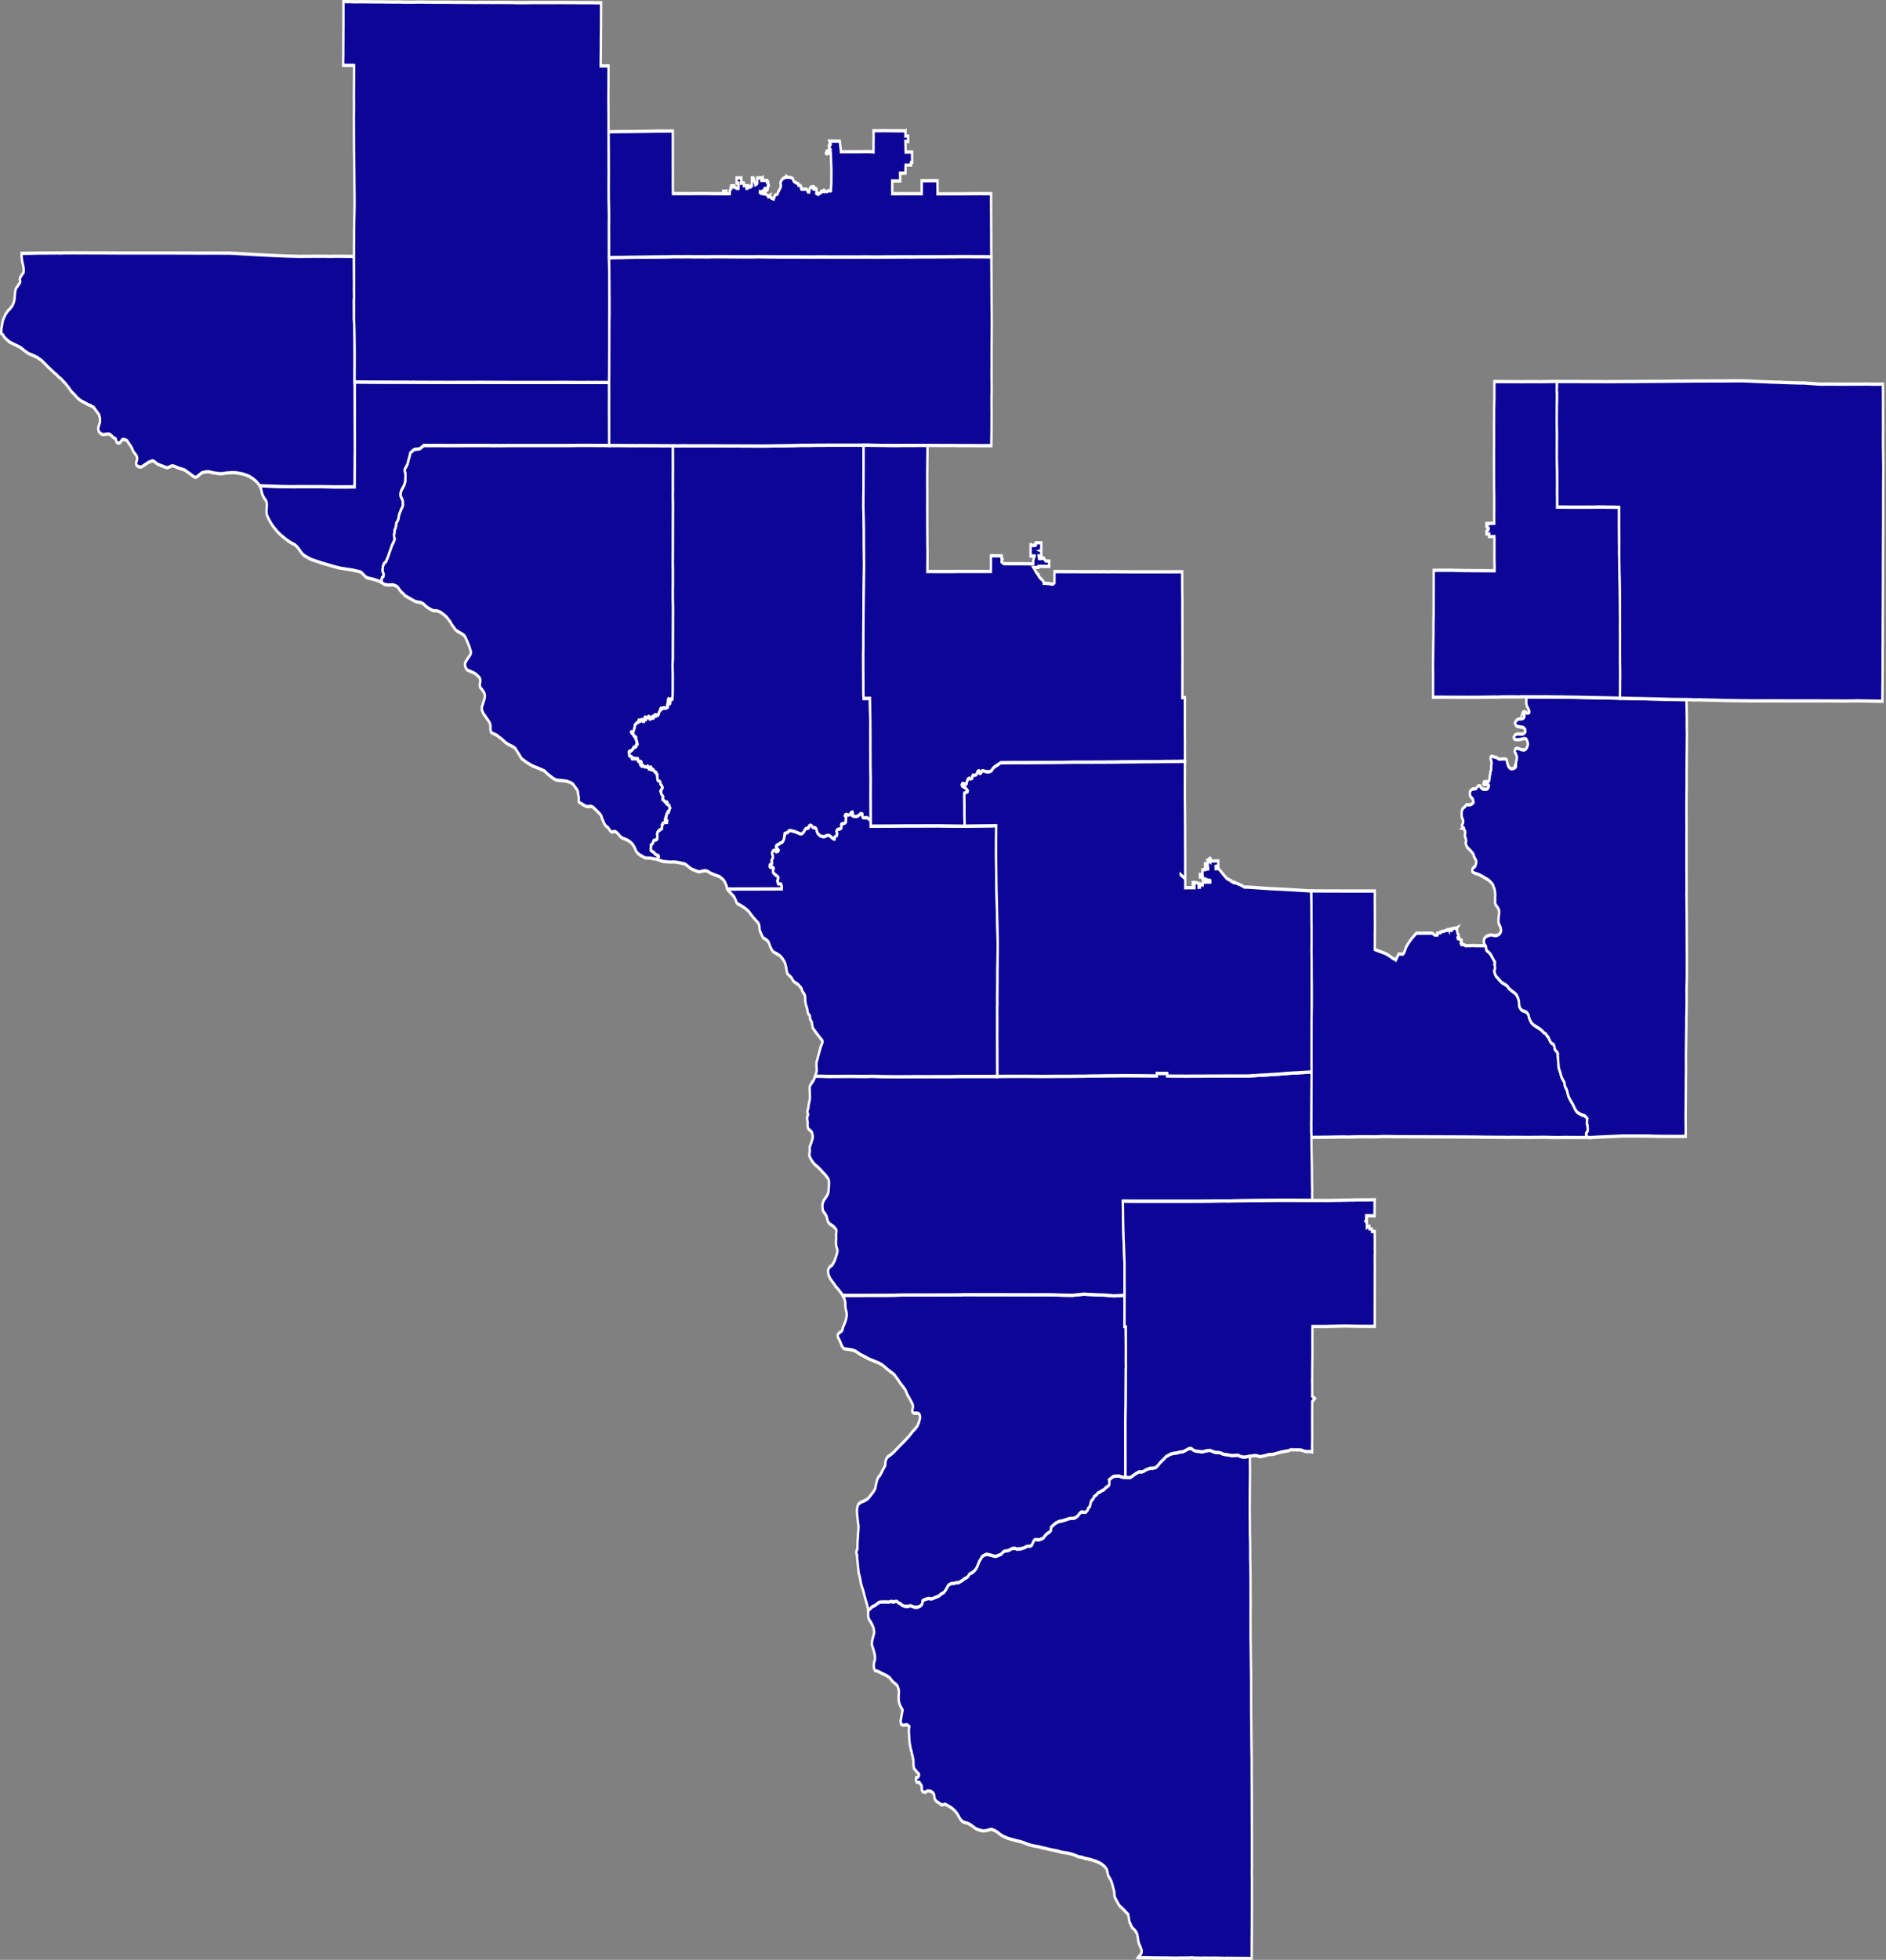
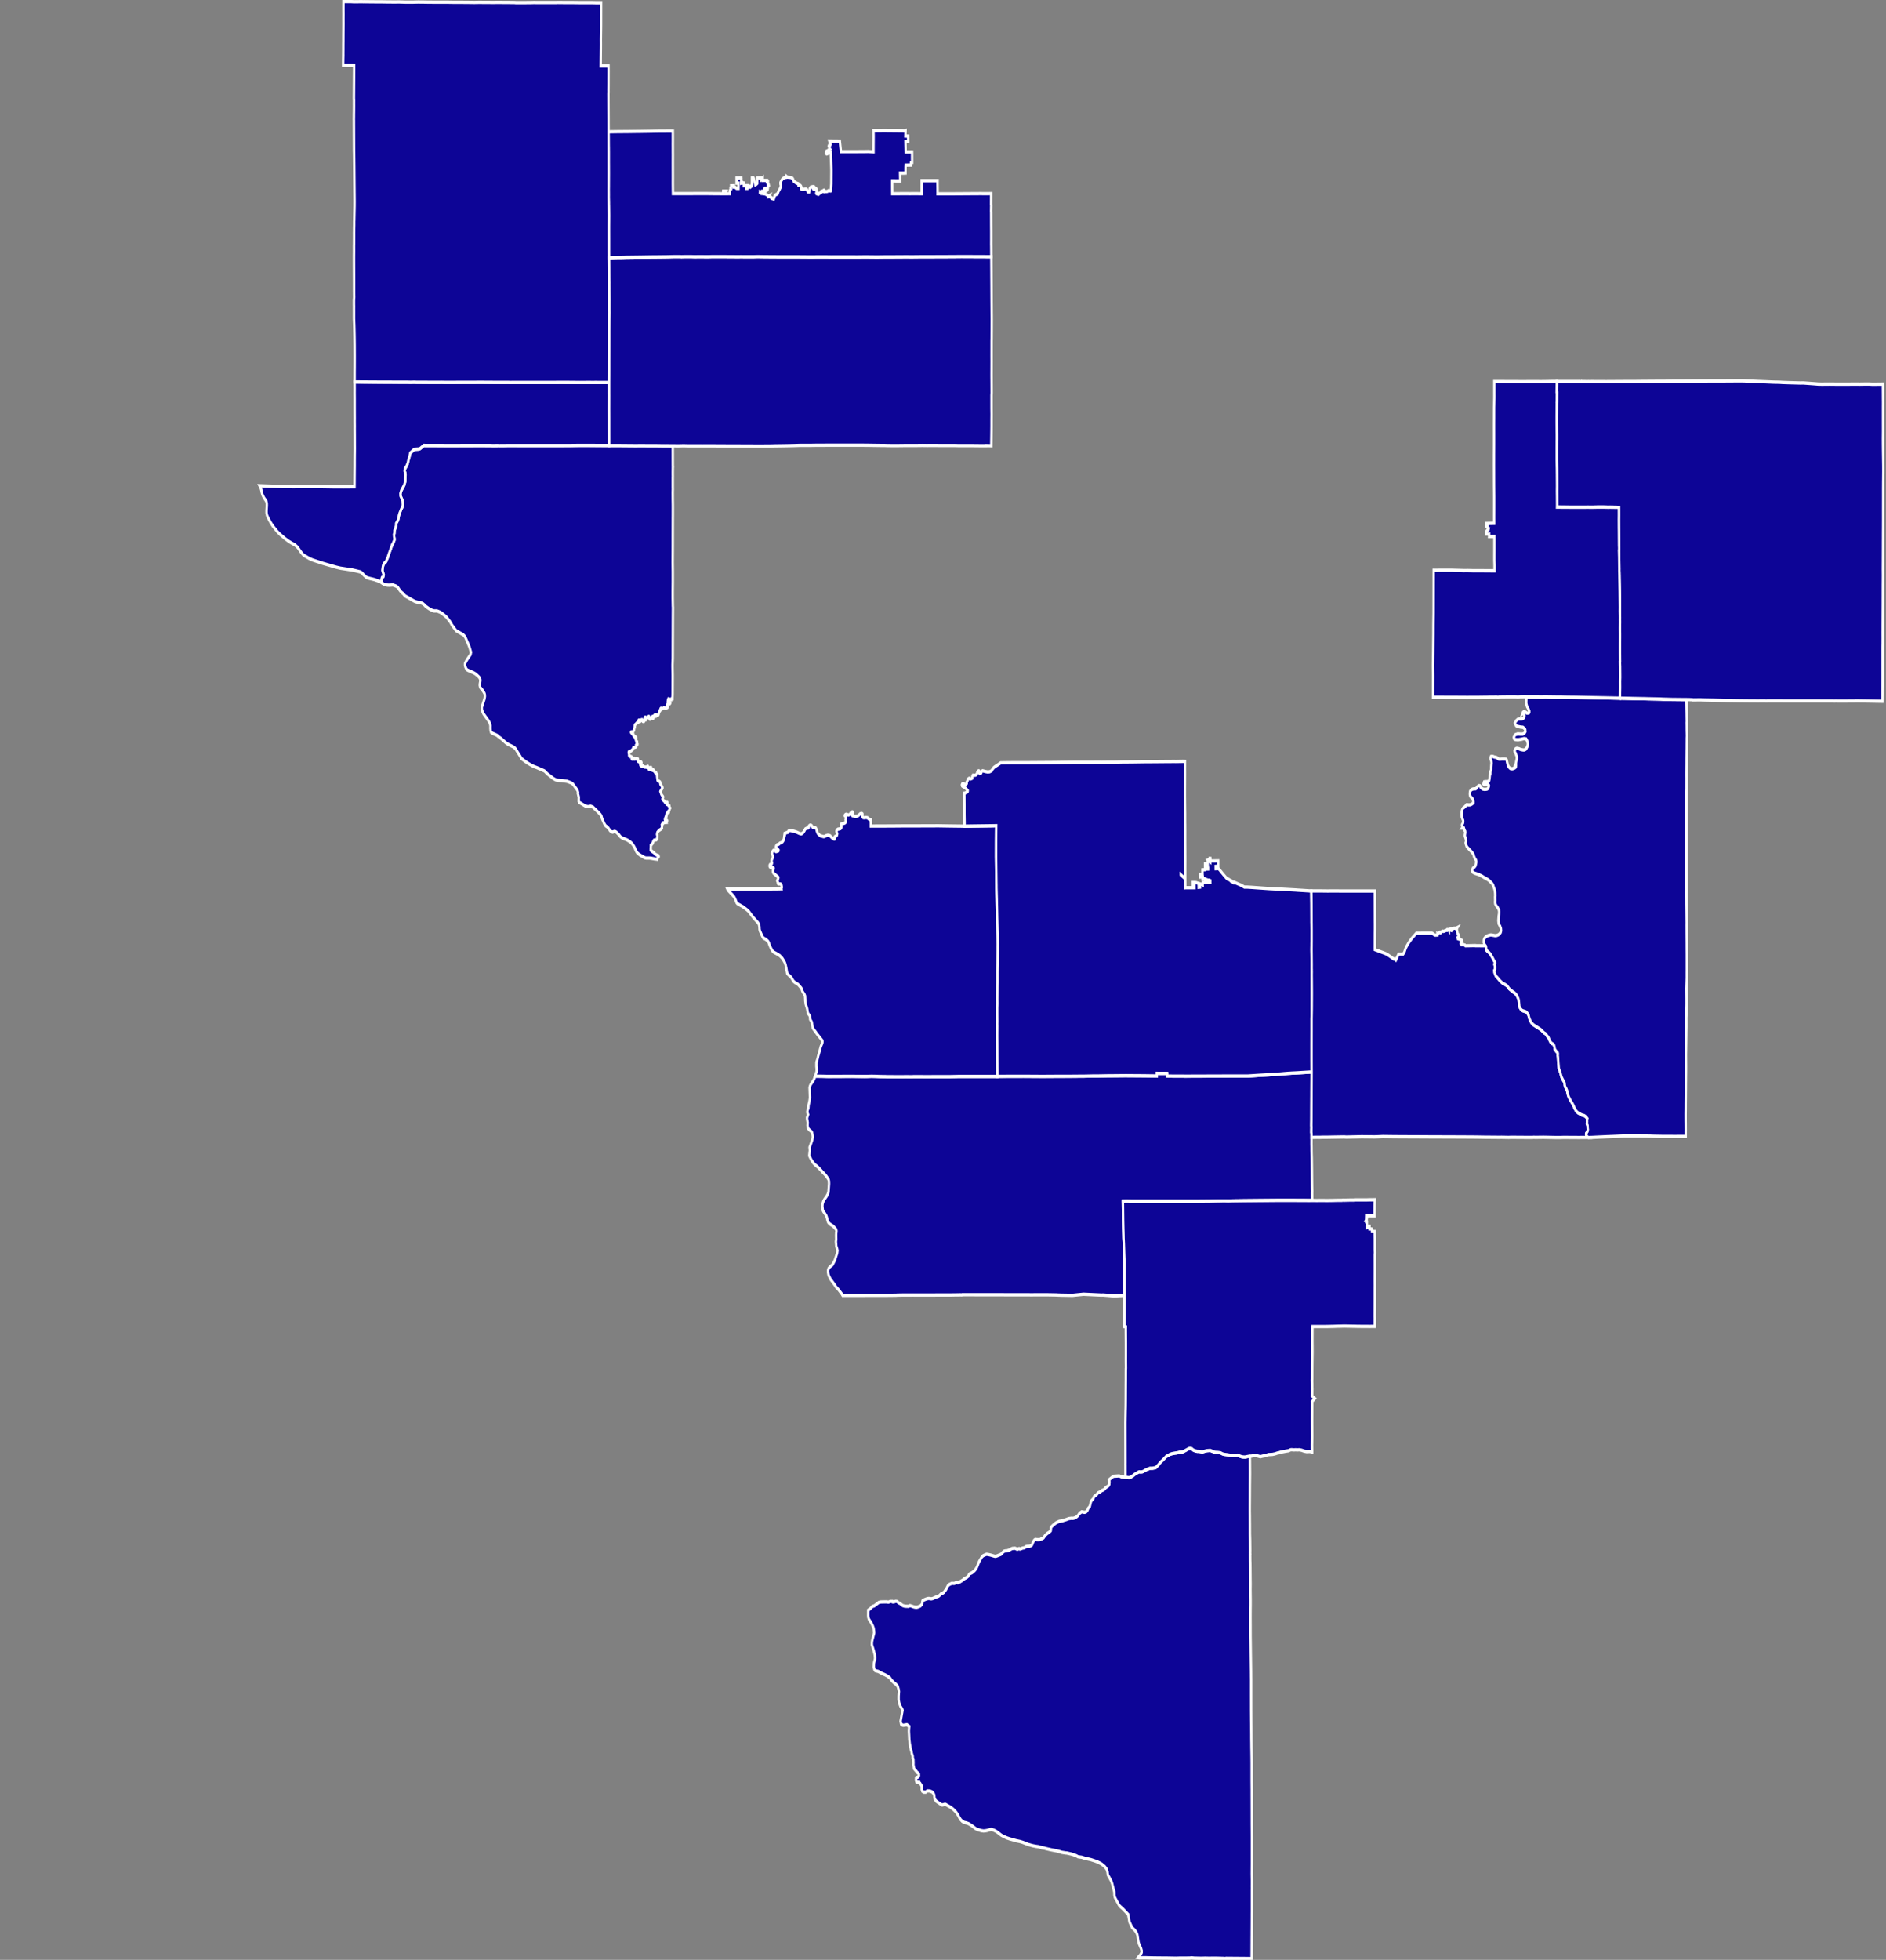
<svg xmlns="http://www.w3.org/2000/svg" xmlns:ns1="http://sodipodi.sourceforge.net/DTD/sodipodi-0.dtd" xmlns:ns2="http://www.inkscape.org/namespaces/inkscape" version="1.1" width="459.649" height="477.447" viewBox="0 0 459.649 477.447" id="svg149650" ns1:docname="2016_Wisconsin's_3rd_congressional_district_election_results_by_county.svg" ns2:version="1.3.2 (091e20e, 2023-11-25, custom)">
  <rect x="0" y="0" width="459.649" height="477.447" fill="#808080" stroke="none" />
  <defs id="defs149654" />
  <ns1:namedview id="namedview149652" pagecolor="#ffffff" bordercolor="#000000" borderopacity="0.25" ns2:showpageshadow="2" ns2:pageopacity="0.0" ns2:pagecheckerboard="0" ns2:deskcolor="#d1d1d1" showgrid="false" ns2:zoom="1.395" ns2:cx="279.92832" ns2:cy="192.47312" ns2:window-width="1920" ns2:window-height="1057" ns2:window-x="-8" ns2:window-y="-8" ns2:window-maximized="1" ns2:current-layer="svg149650" />
  <path d="m 424.58,473 -0.18,0.14 -1.72,0.5 -0.5,0.1 -0.46,-0.03 -1.62,-0.35 -1.21,-0.2 -0.58,-0.02 -1.23,0.39 -0.57,0.36 -1.18,1.46 -0.8,1.48 -0.32,0.47 -0.53,0.55 -0.39,0.29 -0.93,0.57 -0.95,0.32 -0.36,0.28 -0.2,0.41 -0.74,0.44 -0.7,0.24 -0.58,0.31 -0.32,0.22 -1.35,0.59 -0.6,0.19 -0.76,-0.07 -0.82,0.28 -1.05,-0.03 -0.7,0.25 -0.35,0.11 -0.56,0.4 -0.39,0.58 -0.45,0.62 v 0 l -0.47,0.4 -0.21,0.28 -0.52,0.28 -0.81,0.28 -0.71,0.51 -0.33,0.16 -0.98,0.25 -1.42,0.46 -0.64,0.09 -0.9,-0.11 -0.49,0.02 -0.96,0.22 -0.83,0.26 -0.26,0.09 -0.1,0.04 -0.11,0.24 0.05,0.09 v 0 l -0.08,0.45 -0.18,0.29 -0.05,0.12 -0.26,0.18 -0.29,0.25 -1.08,0.33 -0.67,0.1 -0.79,-0.09 -0.4,-0.08 -0.73,-0.2 -0.69,-0.14 -0.25,0.05 -0.29,0.16 -1.61,-0.04 -0.86,-0.2 -0.63,-0.32 -0.32,-0.26 -0.54,-0.17 -0.23,-0.05 -0.53,-0.38 -0.02,-0.03 -0.36,-0.05 -0.41,-0.01 -0.24,0.09 -0.48,0.08 -0.29,0.01 -0.02,-0.09 -0.18,-0.07 h -0.25 l -0.26,0.03 -0.37,-0.03 -0.35,0.09 -0.21,0.08 -0.27,0.05 -0.97,-0.08 -1.22,0.02 -0.63,0.01 -0.39,0.01 -0.77,0.12 -1.85,1.03 -0.88,0.22 -0.86,0.67 -0.37,0.18 -0.46,0.25 -0.02,1.6 0.07,0.57 0.23,0.53 1.01,1.15 0.63,0.95 0.32,0.62 0.24,1.12 -0.02,0.37 -0.78,2.17 -0.13,0.59 -0.02,0.79 0.62,1.36 0.31,0.79 0.27,0.83 0.11,0.81 -0.02,0.49 -0.43,1.24 -0.08,1.11 0.31,0.85 0.29,0.28 1.33,0.26 1.46,0.59 0.07,0.03 0.02,0.01 0.05,0.01 1.07,0.33 1.04,0.41 1.06,0.55 0.74,0.77 1.1,0.78 0.67,0.35 0.76,0.63 0.38,0.99 0.13,0.6 -0.13,1.29 V 517 l 0.25,1 0.51,0.99 0.76,0.9 0.1,0.29 -0.35,1.38 -0.46,1.87 0.23,0.91 0.66,0.31 0.24,0.03 1.3,-0.15 0.26,-0.01 0.25,0.17 0.65,0.34 -0.14,1.02 v 0.58 l 0.09,1.16 0.07,1.18 0.2,1.27 0.47,1.82 0.25,0.48 0.12,0.61 0.39,0.89 0.02,0.5 0.24,0.41 0.05,1.12 -0.03,0.5 0.19,0.73 0.11,0.47 0.75,0.62 0.58,0.55 0.42,0.21 0.24,0.25 0.03,0.4 -0.29,0.44 -0.37,0.16 h -0.39 l -0.15,0.11 -0.04,0.74 0.24,0.54 0.2,0.07 0.79,0.02 -0.01,0.11 0.46,0.16 0.65,0.75 0.07,0.25 v 0.9 l 0.23,0.5 0.54,0.27 0.71,0.02 0.32,-0.05 0.36,-0.26 0.17,-0.06 1.03,0.03 0.87,0.25 0.44,0.29 0.3,0.33 0.23,0.42 0.06,0.63 0.22,0.64 0.64,0.55 0.99,0.49 1.09,0.53 0.34,0.07 1.12,-0.22 0.21,0.03 2.07,0.86 1,0.54 0.72,0.48 0.75,0.61 0.28,0.31 0.5,0.55 0.38,0.56 0.63,0.71 0.62,0.47 0.77,0.34 1.16,0.2 0.84,0.24 1.14,0.52 1.18,0.63 0.44,0.26 0.68,0.25 1.69,0.39 0.99,0.1 1.02,-0.08 0.54,-0.08 1.37,-0.3 0.54,0.02 0.86,0.23 0.83,0.3 0.79,0.39 1.4,0.79 0.98,0.39 1.35,0.44 1.15,0.28 2.69,0.55 1.74,0.27 1.01,0.23 2.19,0.62 1.87,0.38 1.35,0.2 1.1,0.11 0.99,0.2 0.48,0.13 0.92,0.09 0.89,0.18 1.99,0.33 2.52,0.36 0.9,0.17 1.02,0.24 1.58,0.18 0.49,0.02 2.02,0.33 1.52,0.38 0.47,0.13 0.75,0.3 1.49,0.15 1.4,0.33 2,0.31 0.74,0.15 2.39,0.59 1.11,0.4 0.74,0.31 1.18,0.72 0.8,0.75 0.39,0.94 0.03,0.32 0.14,0.55 1.33,1.74 0.43,0.9 0.21,0.61 0.67,1.83 0.05,1 0.17,0.62 0.33,0.47 1.33,1.77 0.51,0.5 0.94,0.57 0.98,0.75 1.47,1.13 0.02,0.09 0.5,2.12 1.1,1.74 1.14,0.78 0.64,0.67 0.42,0.74 0.46,2.13 0.21,0.52 0.85,1.43 0.27,0.71 -0.03,0.53 v 0.01 l -0.57,0.73 -0.7,0.55 -0.23,0.24 0.64,0.07 0.16,-0.02 2.07,-0.01 2.61,0.05 1.84,0.02 3.96,0.03 h 0.29 0.58 l 3.86,0.05 0.91,-0.03 4.47,-0.02 0.11,0.01 0.65,-0.08 1.37,0.09 2.91,0.04 1.37,-0.03 1.11,0.01 0.02,0.03 1.33,-0.02 h 1.9 0.82 l 2.69,0.05 0.4,0.04 0.58,-0.06 8.26,0.05 2.35,0.02 0.02,-1.97 0.01,-2 0.01,-1.03 v -0.43 -0.13 -0.17 l 0.02,-1.43 V 587 l 0.02,-1.53 0.01,-1.59 0.01,-1.52 v -0.65 l 0.01,-1 v -0.8 -0.42 -3.62 -1.31 l 0.01,-0.79 v -0.22 l -0.01,-0.22 v -0.21 -0.1 l 0.01,-0.32 v -0.22 -0.58 -0.47 l -0.04,-1.9 0.03,-3.15 v -2.87 -0.94 -0.51 -2.04 -1.58 l -0.01,-1.59 -0.02,-2.35 -0.01,-3.99 -0.01,-3.19 -0.01,-1.63 v -0.84 -0.07 -0.63 l -0.03,-2.73 v -3.65 -1.59 l -0.02,-1.6 -0.04,-2 -0.03,-1.22 -0.02,-1.54 -0.02,-0.79 -0.01,-0.77 v -0.74 l -0.03,-2.48 -0.04,-2.15 v -0.47 l -0.01,-0.57 -0.01,-0.9 -0.01,-0.7 v -1.46 l -0.01,-3.19 v -0.07 -3.12 -0.54 -1.05 l -0.02,-0.94 v -0.22 -0.21 -0.22 l -0.01,-0.22 v -0.21 -0.23 l -0.02,-0.92 v -0.02 l -0.03,-1.59 -0.06,-3.18 -0.05,-3.28 -0.03,-1.58 -0.01,-2.39 v -0.68 -0.05 0 -0.01 -0.06 -0.01 -0.07 -0.08 -0.31 -0.1 l -0.01,-0.47 v -0.19 -0.05 -0.13 -0.21 l -0.01,-0.76 0.01,-2.13 0.03,-1.99 v -1.45 -0.09 -0.05 l -0.03,-1.49 -0.02,-1.56 0.03,-1.61 -0.03,-1.5 v -0.06 l -0.02,-1.73 -0.01,-0.77 -0.03,-2.38 -0.04,-0.31 -0.03,-2.03 0.04,-0.05 -0.04,-0.54 0.02,-0.7 -0.04,-2.73 -0.01,-0.39 -0.08,-1.85 -0.01,-3.08 -0.01,-0.53 -0.01,-0.62 v -0.06 -0.4 l -0.01,-0.76 v -0.02 l -0.03,-1.43 0.01,-1.7 0.03,-3.29 0.02,-2.83 0.05,-3.33 v -0.78 l -0.01,-0.48 v -0.24 -0.02 -0.25 l -0.01,-0.27 v -0.3 -0.15 -0.3 l -0.01,-0.75 v -0.15 -0.14 l -0.01,-0.62 -0.01,-0.19 -0.01,-0.23 v -0.57 l -2.07,0.29 -0.69,-0.03 -0.58,-0.06 -0.6,-0.14 -1.06,-0.34 -2.11,0.1 -0.56,-0.01 -1.89,-0.24 -1.28,-0.12 -0.68,-0.18 -0.63,-0.25 -1.15,-0.12 -1.2,-0.04 -1.96,-0.57 -1.47,0.08 -1.85,0.37 -1.44,-0.18 -0.62,0.01 -0.97,-0.17 -0.76,-0.25 -0.62,-0.4 -0.58,-0.07 -0.47,0.03 -0.39,0.13 -1.25,0.5 -1.14,0.4 h -0.59 l -0.56,0.05 -1.16,0.24 -0.7,0.05 -1.43,0.2 -0.84,0.22 -0.45,0.23 -0.98,0.33 -1.52,1.17 -0.58,0.37 -0.72,0.57 -0.33,0.34 -1.16,0.89 -0.42,0.12 -1.1,0.14 h -0.97 l -1.68,0.47 -0.91,0.41 -0.58,0.19 -0.69,0.06 -0.61,-0.06 -0.44,0.12 -1.64,0.72 -0.44,0.3 -0.5,0.2 -0.49,0.29 -0.84,0.15 -1.35,-0.14 h -0.04 -0.89 l -0.81,-0.09 -0.89,-0.29 -2.45,0.12 -1.8,1.04 0.09,0.38 0.08,0.19 -0.05,0.47 -0.02,0.34 -0.24,0.34 -0.36,0.24 -1.02,0.5 -0.18,0.24 -0.6,0.38 -0.55,0.13 -0.97,0.48 -0.81,0.28 -0.43,0.44 -1.17,0.68 -0.32,0.62 -0.85,0.68 -0.18,0.38 -0.44,1.32 -0.65,0.52 -0.25,0.5 -0.31,0.33 -0.45,0.3 -0.62,0.07 -1.07,-0.16 -0.61,0.32 -0.49,0.37 -0.31,0.34 -0.07,0.09 -0.74,0.46 -0.64,0.26 -0.77,0.14 -0.53,-0.04 -1.25,0.12 -0.95,0.27 -1.21,0.27 -0.45,0.13 -1.27,0.13 -1.31,0.45 -0.58,0.3 -0.72,0.46 -0.69,0.47 -0.18,0.24 -0.04,0.69 -0.08,0.27 -0.68,0.46 -0.72,0.32 -0.87,0.58 -0.69,0.73 -0.39,0.19 -0.32,0.11 -0.24,0.03 -0.19,0.1 -0.27,0.09 -0.44,0.07 -0.39,-0.02 h -0.59 l -0.43,-0.05 -0.18,0.01 -0.15,0.05 -0.15,0.07 -0.26,0.2 -0.3,0.37 -0.19,0.28 -0.11,0.29 -0.23,0.34 -0.18,0.17 -0.24,0.09 -0.39,0.12 -0.3,0.05 -0.54,0.01 -0.5,0.03 -0.37,0.1 -0.56,0.3 -0.26,0.06 -0.32,0.02 -0.31,0.05 -0.25,0.07 -0.19,0.06 -0.32,0.09 -0.2,0.03 -0.17,-0.02 -0.17,-0.1 -0.14,0.01 -0.46,0.14 -0.13,0.03 h -0.17 l -0.15,-0.03 -0.1,-0.06 -0.17,-0.04 -0.22,-0.09 -0.34,-0.06 -0.42,0.02 -0.28,0.02 -0.45,0.05 -0.44,0.17 -0.59,0.26 -1,0.26 -0.85,0.03 -0.46,0.11 -0.59,0.38 z" id="path149608" transform="matrix(0.586,0,0,0.808,-4.755,-3.644)" style="stroke:#ffffff;stroke-opacity:1;fill:#0d0596;fill-opacity:1" />
-   <path d="m 446.07,464.4 0.72,-0.46 0.58,-0.3 1.31,-0.45 1.27,-0.13 0.45,-0.13 1.21,-0.27 0.95,-0.27 1.25,-0.12 0.53,0.04 0.77,-0.14 0.64,-0.26 0.74,-0.46 0.07,-0.09 0.31,-0.34 0.49,-0.37 0.61,-0.32 1.07,0.16 0.62,-0.07 0.45,-0.3 0.31,-0.33 0.25,-0.5 0.65,-0.52 0.44,-1.32 0.18,-0.38 0.85,-0.68 0.32,-0.62 1.17,-0.68 0.43,-0.44 0.81,-0.28 0.97,-0.48 0.55,-0.13 0.6,-0.38 0.18,-0.24 1.02,-0.5 0.36,-0.24 0.24,-0.34 0.02,-0.34 0.05,-0.47 -0.08,-0.19 -0.09,-0.38 1.8,-1.04 2.45,-0.12 0.89,0.29 0.81,0.09 h 0.89 v -0.15 -0.62 -0.03 -0.01 -0.01 -2.44 -0.5 l -0.02,-0.14 0.02,-0.35 -0.01,-3.11 v -0.67 -0.34 l -0.01,-4.24 -0.01,-3.39 v -0.49 l 0.08,-3.71 v -0.07 l 0.02,-0.22 0.02,-0.73 0.01,-0.3 v -0.33 l 0.02,-1.98 0.01,-1.91 v -0.42 -0.16 l 0.01,-0.67 v -0.66 l 0.01,-1.04 0.01,-1.03 v -0.63 l 0.01,-2.21 0.02,-0.01 0.02,-0.3 -0.03,-2.6 v -0.16 l 0.01,-0.95 v -0.48 -2.64 -0.72 l -0.04,-3.94 0.02,-0.97 -0.57,-0.08 0.01,-4.36 v -1.06 -0.62 -3.4 l -1.08,0.04 -1.14,0.04 -1.07,0.04 -1.11,0.04 -0.8,-0.05 -1.93,-0.12 -0.11,-0.01 -0.33,-0.01 -1.21,-0.07 -0.89,0.01 -7.38,-0.25 -2.8,0.2 -1.71,0.13 h -0.33 -0.05 -0.04 l -0.86,-0.01 -3.3,-0.04 -2.01,-0.05 -0.16,-0.02 -4.14,-0.05 h -2.32 -2.18 l -1.89,0.02 -1.22,-0.02 -1.39,0.01 h -3.05 l -3.17,-0.01 h -1.34 -0.23 -0.13 l -1.72,-0.01 h -0.04 -9.43 -0.32 -0.4 l -1.18,-0.01 h -1.69 -1.19 -2.16 l -0.1,0.05 -0.91,-0.01 -1.35,0.02 h -0.82 l -1.95,0.03 h -6.03 l -1.6,0.01 h -2.52 -2.16 l -3,-0.01 -4.23,0.01 -2.46,0.03 -0.07,0.02 -1.09,0.01 -0.68,0.01 -3.55,0.02 h -0.15 -1.22 -2.03 l -6.9,0.01 h -2.8 -0.3 l -2.12,0.01 h -0.28 -0.05 -0.35 -0.13 -0.06 -0.43 -0.39 l 0.52,0.69 0.42,0.85 0.19,0.7 -0.04,0.92 0.25,1.19 0.29,0.83 0.09,0.85 -0.28,1.2 -0.38,0.86 -0.91,1.53 -0.23,0.78 -0.32,0.36 -1.02,0.58 -0.59,0.49 -0.05,0.52 0.12,0.23 0.86,1.29 0.84,1.51 0.58,0.58 0.47,0.17 3.02,0.32 1.5,0.37 2.2,1.08 1.68,0.59 1.87,0.75 3.81,1.11 0.99,0.38 0.8,0.36 1.78,1.11 0.72,0.43 2.28,1.24 1,1.03 0.59,0.53 0.76,0.9 1.61,1.5 0.75,0.79 0.78,1.39 0.84,1.03 0.99,1.32 0.43,0.73 0.04,0.7 -0.27,0.84 0.03,0.48 0.21,0.25 0.7,0.22 0.66,-0.06 0.8,0.07 0.45,0.19 0.24,0.31 0.16,0.5 v 0.31 l -0.39,1.18 -0.44,0.82 -0.19,0.35 -0.83,0.85 -1.19,0.9 -1.63,1.51 -1.78,1.39 -2.28,1.67 -2.19,1.67 -0.33,0.21 -0.94,0.59 -1.17,0.56 -0.67,0.68 -0.38,0.81 -0.11,1.23 -0.72,0.92 -1.41,2.03 -0.38,0.21 -0.6,0.75 -0.29,0.56 -0.33,0.96 -0.39,1.44 -0.64,0.88 -2.1,1.99 -1.01,0.59 -0.99,0.36 -1.17,0.34 -1.07,0.59 -0.38,0.62 -0.2,0.65 -0.07,0.85 0.11,1.36 0.36,2.27 0.17,0.74 -0.01,0.81 -0.2,1.92 -0.01,0.67 -0.13,0.86 -0.07,1.13 -0.01,1.59 -0.32,0.52 -0.14,0.43 0.02,0.48 0.3,0.49 -0.04,0.47 0.56,3.94 0.03,0.21 0.15,0.94 0.26,0.6 0.36,1.14 0.21,1.03 0.29,0.85 0.56,1.17 0.43,1.1 0.39,1.15 0.47,1.24 0.38,0.9 0.41,1.13 0.15,0.73 0.46,-0.25 0.37,-0.18 0.86,-0.67 0.88,-0.22 1.85,-1.03 0.77,-0.12 0.39,-0.01 0.63,-0.01 1.22,-0.02 0.97,0.08 0.27,-0.05 0.21,-0.08 0.35,-0.09 0.37,0.03 0.26,-0.03 h 0.25 l 0.18,0.07 0.02,0.09 0.29,-0.01 0.48,-0.08 0.24,-0.09 0.41,0.01 0.36,0.05 0.02,0.03 0.53,0.38 0.23,0.05 0.54,0.17 0.32,0.26 0.63,0.32 0.86,0.2 1.61,0.04 0.29,-0.16 0.25,-0.05 0.69,0.14 0.73,0.2 0.4,0.08 0.79,0.09 0.67,-0.1 1.08,-0.33 0.29,-0.25 0.26,-0.18 0.05,-0.12 0.18,-0.29 0.08,-0.45 v 0 l -0.05,-0.09 0.11,-0.24 0.1,-0.04 0.26,-0.09 0.83,-0.26 0.96,-0.22 0.49,-0.02 0.9,0.11 0.64,-0.09 1.42,-0.46 0.98,-0.25 0.33,-0.16 0.71,-0.51 0.81,-0.28 0.52,-0.28 0.21,-0.28 0.47,-0.4 v 0 l 0.45,-0.62 0.39,-0.58 0.56,-0.4 0.35,-0.11 0.7,-0.25 1.05,0.03 0.82,-0.28 0.76,0.07 0.6,-0.19 1.35,-0.59 0.32,-0.22 0.58,-0.31 0.7,-0.24 0.74,-0.44 0.2,-0.41 0.36,-0.28 0.95,-0.32 0.93,-0.57 0.39,-0.29 0.53,-0.55 0.32,-0.47 0.8,-1.48 1.18,-1.46 0.57,-0.36 1.23,-0.39 0.58,0.02 1.21,0.2 1.62,0.35 0.46,0.03 0.5,-0.1 1.72,-0.5 0.18,-0.14 0.48,-0.38 0.59,-0.38 0.46,-0.11 0.85,-0.03 1,-0.26 0.59,-0.26 0.44,-0.17 0.45,-0.05 0.28,-0.02 0.42,-0.02 0.34,0.06 0.22,0.09 0.17,0.04 0.1,0.06 0.15,0.03 h 0.17 l 0.13,-0.03 0.46,-0.14 0.14,-0.01 0.17,0.1 0.17,0.02 0.2,-0.03 0.32,-0.09 0.19,-0.06 0.25,-0.07 0.31,-0.05 0.32,-0.02 0.26,-0.06 0.56,-0.3 0.37,-0.1 0.5,-0.03 0.54,-0.01 0.3,-0.05 0.39,-0.12 0.24,-0.09 0.18,-0.17 0.23,-0.34 0.11,-0.29 0.19,-0.28 0.3,-0.37 0.26,-0.2 0.15,-0.07 0.15,-0.05 0.18,-0.01 0.43,0.05 h 0.59 l 0.39,0.02 0.44,-0.07 0.27,-0.09 0.19,-0.1 0.24,-0.03 0.32,-0.11 0.39,-0.19 0.69,-0.73 0.87,-0.58 0.72,-0.32 0.68,-0.46 0.08,-0.27 0.04,-0.69 0.18,-0.24 z" id="path149610" transform="matrix(0.586,0,0,0.808,-4.755,-3.644)" style="stroke:#ffffff;stroke-opacity:1;fill:#0d0596;fill-opacity:1" />
  <path d="m 422.94,329.05 v 0 h -2.76 l -0.78,0.01 h -3.02 l -1.13,-0.01 -4.03,0.01 h -2.09 -0.3 -1.89 -0.41 l -3.13,0.05 -5.4,0.01 h -1.32 -2.44 l -6.36,-0.01 -0.33,0.03 -1.44,-0.01 -1.59,-0.01 -0.96,0.02 -2.17,-0.01 h -1.7 l -1.74,-0.01 h -0.87 l -0.91,-0.03 h -0.54 -0.33 l -0.48,-0.01 h -0.55 l -1.38,-0.04 -0.84,-0.02 -1.51,-0.02 -1.68,0.04 -1.07,0.01 h -0.27 l -0.49,-0.01 h -0.1 -0.34 -0.31 -0.24 l -1.64,-0.01 -2.27,-0.02 -0.1,0.01 h -0.12 l -1.8,-0.01 h -0.45 l -0.29,0.01 h -0.59 -0.1 l -0.68,0.01 h -0.27 -2.52 -0.16 l -2.17,0.01 -0.96,-0.01 h -0.08 l -0.96,-0.02 -0.64,-0.01 -0.54,-0.01 h -0.25 -0.39 -0.09 l -0.16,-0.01 h -0.69 -0.33 -0.06 l -0.59,-0.01 -0.2,0.49 -0.56,0.86 -1.14,1.21 -0.29,0.5 -0.13,0.4 0.09,1.81 0.06,1.29 -0.22,1.04 -0.35,1.08 -0.1,0.97 -0.29,0.56 -0.12,0.5 0.02,0.28 0.29,0.57 -0.44,0.97 0.02,0.36 0.26,1.14 -0.07,0.82 0.13,0.6 0.22,0.4 0.31,0.27 0.94,0.59 0.26,0.32 0.25,0.82 0.07,0.47 -0.18,0.78 -0.41,0.89 -0.74,1.48 0.11,0.88 -0.22,1.47 0.05,0.27 0.8,1.17 0.75,0.83 0.74,0.59 1.16,0.68 1.09,0.8 0.94,0.76 0.99,0.75 0.53,0.46 0.87,0.9 0.18,0.38 0.1,0.79 -0.01,0.39 -0.2,2.05 -0.1,0.47 -0.35,0.67 -0.4,0.48 -0.96,1 -0.34,0.48 -0.35,0.81 -0.06,0.76 0.2,1.16 0.29,0.4 0.57,0.57 0.55,0.64 0.21,0.4 0.41,1.19 0.21,0.37 0.63,0.52 1.25,0.57 0.37,0.24 0.94,0.75 0.21,0.43 0.01,0.43 -0.09,0.28 -0.04,0.7 0.04,1.19 -0.12,0.73 0.06,0.55 0.08,0.8 0.37,0.88 0.14,0.48 -0.16,0.8 -0.96,2.15 -0.91,1.26 -0.41,0.3 -0.66,0.34 -0.6,0.56 -0.21,0.49 -0.04,0.57 0.24,0.92 0.77,1.18 1.82,1.79 0.49,0.58 1,0.77 1.41,1.34 0.35,0.45 h 0.39 0.43 0.06 0.13 0.35 0.05 0.28 l 2.12,-0.01 h 0.3 2.8 l 6.9,-0.01 h 2.03 1.22 0.15 l 3.55,-0.02 0.68,-0.01 1.09,-0.01 0.07,-0.02 2.46,-0.03 4.23,-0.01 3,0.01 h 2.16 2.52 l 1.6,-0.01 h 6.03 l 1.95,-0.03 h 0.82 l 1.35,-0.02 0.91,0.01 0.1,-0.05 h 2.16 1.19 1.69 l 1.18,0.01 h 0.4 0.32 9.43 0.04 l 1.72,0.01 h 0.13 0.23 1.34 l 3.17,0.01 h 3.05 l 1.39,-0.01 1.22,0.02 1.89,-0.02 h 2.18 2.32 l 4.14,0.05 0.16,0.02 2.01,0.05 3.3,0.04 0.86,0.01 h 0.04 0.05 0.33 l 1.71,-0.13 2.8,-0.2 7.38,0.25 0.89,-0.01 1.21,0.07 0.33,0.01 0.11,0.01 1.93,0.12 0.8,0.05 1.11,-0.04 1.07,-0.04 1.14,-0.04 1.08,-0.04 0.03,-0.21 0.01,-0.25 -0.03,-4.42 0.01,-1.84 -0.03,-0.39 0.03,-0.06 v -0.42 -1.86 -0.18 l -0.12,-2.32 -0.18,-3.76 -0.11,-1.59 -0.01,-0.41 v -0.05 l -0.01,-0.25 v -0.13 l -0.01,-0.24 -0.01,-0.24 -0.01,-0.23 -0.03,-0.8 -0.02,-0.49 -0.08,-2.62 v -0.09 l -0.05,-3.05 -0.03,-1.56 -0.01,-0.46 v -0.03 l -0.01,-0.13 v -0.27 l 1.11,-0.02 h 0.86 l 2.17,0.03 1.3,-0.01 h 2.19 0.71 2.6 l 3.18,0.01 h 2.9 1.06 0.39 1.01 0.44 6.13 0.04 3.91 0.56 l 1.02,-0.01 4.68,-0.03 1,-0.02 0.85,-0.01 1.17,-0.02 0.35,-0.01 h 0.66 l 0.5,-0.01 0.86,-0.01 h 0.34 0.12 0.43 l 1.25,0.03 0.73,-0.02 0.33,-0.01 0.85,-0.02 h 0.17 l 0.75,-0.01 h 0.23 l 1.01,-0.01 3.07,-0.03 h 0.42 l 1.12,-0.01 h 0.98 l 0.58,-0.01 9.44,-0.06 3.41,-0.01 h 1.99 0.07 0.24 l 5.38,0.02 3.04,0.01 1.12,-0.01 -0.01,-2.43 0.03,-0.33 -0.04,-0.71 -0.02,-0.71 -0.01,-0.33 -0.03,-1.87 -0.02,-1.34 -0.01,-0.96 -0.01,-0.71 -0.02,-1 -0.04,-2.23 -0.07,-1.65 -0.02,-0.75 v -0.8 l -0.02,-0.95 -0.01,-0.08 0.01,-2.14 0.01,-0.79 v -0.35 l -0.07,-0.39 0.01,-0.71 0.02,-0.57 0.01,-0.29 -0.04,-0.45 0.03,-1.78 0.01,-1.55 v -0.78 l 0.02,-3.64 v -0.29 l 0.01,-0.96 v -1.16 l 0.01,-1.01 0.02,-3.65 0.01,-1.38 v -0.01 l -3.51,0.16 -0.96,0.04 -0.25,0.01 -1.78,0.08 h -0.06 l -2.04,0.07 -0.04,0.01 -1.2,0.05 -1.69,0.1 -0.11,0.01 -0.76,0.05 -1.01,0.06 h -0.12 l -2.95,0.14 h -0.23 l -1.08,0.06 -1.65,0.07 -2.89,0.12 -0.41,0.02 -3.6,0.17 h -0.01 -1.49 -1.78 -0.4 -2.25 -2.21 l -1.6,0.01 -2.19,0.01 h -1.56 l -2.27,0.01 h -0.65 -0.48 l -8.71,0.02 -0.52,0.01 h -0.01 l -1.03,-0.02 h -4.24 l -0.43,-0.01 -1.33,-0.01 -0.54,-0.04 v -0.04 -0.63 -0.03 l -0.01,-0.07 h -0.01 -0.09 -0.03 -0.02 -0.36 -1.67 -0.21 -0.32 l -1.02,-0.01 -0.59,-0.01 -0.01,0.7 v 0.09 l -2.63,-0.02 -1.84,-0.02 -3.17,-0.02 -2.17,-0.01 -1.84,-0.01 h -0.58 l -0.45,-0.01 -1.26,0.01 -2.95,0.02 -3.78,0.02 -3.66,0.05 -2.61,0.01 -3.17,0.05 -1.48,0.01 h -0.75 l -3.34,0.02 h -2.45 l -1.95,0.01 h -2.39 -0.04 l -0.86,0.01 -3.28,0.01 h -1.04 -1.15 l -1.27,-0.01 h -0.92 l -2.14,-0.01 -2.19,-0.01 -6.7,0.01 -2.91,0.01 h -0.28 z" id="path149612" transform="matrix(0.586,0,0,0.808,-4.755,-3.644)" style="stroke:#ffffff;stroke-opacity:1;fill:#0d0596;fill-opacity:1" />
  <path d="M 396.68,329.12 H 398 l 5.4,-0.01 3.13,-0.05 h 0.41 1.89 0.3 2.09 l 4.03,-0.01 1.13,0.01 h 3.02 l 0.78,-0.01 h 2.76 v -0.93 l -0.01,-1.29 -0.01,-0.87 v -0.51 -0.32 l -0.01,-0.91 -0.01,-2.6 -0.01,-2.07 v -0.29 l -0.03,-2.54 0.03,-2.84 -0.02,-0.65 0.02,-0.77 -0.02,-2.44 v -1.61 l 0.04,-0.99 0.01,-0.58 -0.01,-0.44 -0.01,-0.46 0.04,-4.27 0.02,-0.91 v -1.81 -1.59 l 0.05,-2.37 0.01,-0.78 0.04,-3.14 v 0 -0.49 -0.11 -0.05 -0.34 -0.19 -0.09 -0.09 -0.04 l 0.01,-0.18 v -0.22 l -0.01,-0.68 -0.01,-0.71 -0.01,-0.59 -0.02,-0.81 -0.05,-1.44 -0.04,-1.27 -0.05,-1.32 v -0.07 l -0.05,-1.23 -0.03,-1.06 -0.05,-1.64 -0.05,-1.56 -0.04,-1.38 -0.13,-3.33 v -0.75 l -0.02,-0.75 -0.13,-7.9 0.01,-4.41 0.03,-3.43 0.03,-1.48 -2.13,0.03 -6.64,0.06 h -0.11 l -4.27,0.05 -0.01,0.01 -6.58,-0.06 -4.38,-0.05 -2.85,0.01 h -2.16 l -2.23,0.01 h -0.17 -2.54 l -3.38,0.01 h -1.36 l -4.73,0.03 h -0.47 l -6.38,0.02 h -0.77 -1.01 v -0.79 l -0.01,-0.29 -0.01,-0.73 v -0.08 l -0.29,-0.04 -0.61,-0.27 -0.47,-0.33 -0.64,-0.06 -0.65,0.07 -0.33,-0.02 -0.17,-0.03 -0.28,-0.31 -0.08,-0.23 0.07,-0.34 -0.04,-0.23 -0.21,-0.12 -0.26,-0.01 -0.38,0.08 -0.41,0.28 -0.34,0.22 -0.42,0.21 -0.7,0.12 -0.6,-0.07 -0.84,-0.16 -0.07,-0.08 -0.01,-0.19 0.08,-0.2 0.14,-0.2 0.08,-0.19 -0.06,-0.18 -0.12,-0.11 h -0.19 l -0.35,0.18 -0.26,0.24 -0.29,0.33 -0.33,0.13 -0.39,0.06 -0.45,-0.17 -0.23,-0.07 -0.28,0.05 -0.24,0.12 -0.16,0.16 v 0.14 l 0.49,0.37 0.05,0.25 -0.05,0.27 -0.16,0.29 0.04,0.35 0.05,0.17 -0.1,0.25 -0.27,0.2 -0.74,0.21 -0.49,0.04 -0.27,0.08 -0.08,0.17 0.01,0.1 0.07,0.66 -0.06,0.22 -0.29,0.24 -0.5,0.12 h -0.16 l -0.41,0.05 -0.19,0.1 -0.3,0.26 -0.11,0.24 0.06,0.28 0.23,0.55 -0.14,0.42 -0.34,0.22 -0.42,0.15 -0.21,0.22 -0.03,0.27 0.07,0.16 -0.04,0.1 -0.2,0.01 -0.53,-0.23 -0.56,-0.32 -0.56,-0.44 -0.53,-0.15 -0.55,-0.01 -0.63,0.15 -0.65,0.24 -0.39,0.02 -0.67,-0.14 -0.52,-0.09 -0.35,-0.16 -0.51,-0.37 -0.27,-0.18 -0.41,-0.72 -0.18,-0.57 -0.28,-0.35 -0.3,-0.13 -0.77,-0.04 -0.3,-0.14 -0.35,-0.42 -0.3,-0.13 -0.33,-0.01 -0.3,0.1 -0.28,0.26 0.01,0.28 -0.09,0.16 -0.17,0.06 -0.34,0.02 -0.45,0.09 -0.4,0.18 -0.32,0.45 -0.35,0.42 -0.38,0.33 -0.31,0.16 -0.28,0.09 -0.29,-0.01 -0.21,-0.03 -1.01,-0.31 -0.14,-0.06 -0.85,-0.23 -1.11,-0.23 -0.88,-0.12 -0.6,0.01 -0.34,0.24 -0.22,0.33 h -0.15 l -0.09,0.01 -0.06,0.02 -0.99,0.25 -0.02,0.17 -0.15,0.77 h 0.08 l -0.12,0.33 -0.02,0.33 -0.18,0.28 -0.17,0.33 -0.34,0.34 -0.37,0.21 -0.34,0.11 -0.35,0.08 -0.41,0.29 -0.38,0.13 -0.37,0.08 -0.2,0.13 -0.18,0.23 -0.07,0.27 0.11,0.24 0.11,0.17 0.3,0.13 0.29,0.24 0.2,0.19 -0.02,0.17 -0.11,0.1 -0.17,0.05 -0.69,0.13 -0.18,-0.07 -0.06,-0.11 -0.15,-0.16 -0.21,-0.08 -0.18,-0.02 -0.31,0.06 -0.24,0.2 -0.27,0.33 -0.09,0.39 0.08,0.27 0.22,0.43 0.08,0.34 -0.11,0.34 -0.36,0.51 -0.1,0.25 v 0.14 l 0.13,0.4 0.05,0.21 -0.06,0.19 -0.17,0.19 -0.21,0.06 -0.36,0.02 -0.17,0.23 -0.03,0.24 0.11,0.23 0.21,0.13 0.03,0.01 0.29,0.04 h 0.52 l 0.36,0.08 0.17,0.15 0.01,0.08 -0.12,0.17 -0.15,0.29 -0.03,0.36 0.04,0.3 0.16,0.24 0.42,0.31 1.41,0.84 0.12,0.09 0.08,0.15 -0.01,0.15 -0.13,0.29 -0.23,0.38 -0.05,0.18 0.08,0.11 0.12,0.12 0.04,0.08 -0.01,0.29 0.08,0.2 0.1,0.07 0.17,0.05 0.38,-0.01 0.28,0.01 0.23,0.06 0.16,0.14 0.1,0.16 0.09,0.38 0.04,0.22 -0.01,0.11 -0.16,0.29 0.02,0.09 h -0.09 l -1.61,0.03 h -0.06 l -2.65,0.01 h -0.55 -0.22 -2.77 -0.04 -0.04 -0.03 -0.02 -0.1 -0.03 -0.02 -0.4 l -3.82,0.01 h -0.07 -0.44 -0.22 -0.1 -0.75 -0.34 -0.77 -1.74 -0.32 -1.14 l -0.86,0.01 h -0.25 -0.14 -0.07 l -0.23,0.01 -0.66,-0.01 -0.65,-0.01 -0.72,-0.01 -0.58,-0.01 0.23,0.37 1.99,1.53 0.56,0.48 0.42,0.55 0.69,1.26 0.3,0.26 2.39,0.99 1.62,0.9 0.72,0.48 1.03,1.02 0.98,0.9 1.86,1.49 0.42,0.57 0.15,0.69 0.04,0.67 0.13,0.45 0.96,1.59 0.46,0.6 1.1,0.44 0.86,0.56 0.32,0.41 0.33,0.69 0.53,0.92 0.67,0.88 0.58,0.4 1.26,0.48 1.24,0.57 1,0.77 0.79,0.92 0.36,0.54 0.25,0.59 0.27,0.91 0.37,1.55 0.27,0.27 1.46,1.03 0.71,0.89 0.27,0.28 0.61,0.36 0.6,0.24 0.68,0.35 1.32,1.12 0.35,0.74 0.27,0.42 0.6,0.63 0.27,0.46 0.06,0.44 v 0.11 l 0.05,0.53 0.01,0.47 0.22,1.05 0.57,1.31 0.01,0.04 0.23,1.07 0.19,0.38 0.73,0.71 0.09,1 0.65,0.83 0.44,1.75 0.21,0.26 1.71,1.7 2.07,1.9 0.04,0.36 -0.08,0.36 -0.61,1.04 -0.5,1.39 -0.59,1.49 -0.23,0.76 -0.49,1.11 -0.01,1.21 0.12,0.87 -0.05,0.73 -0.59,1.38 0.59,0.01 h 0.06 0.33 0.69 l 0.16,0.01 h 0.09 0.39 0.25 l 0.54,0.01 0.64,0.01 0.96,0.02 h 0.08 l 0.96,0.01 2.17,-0.01 h 0.16 2.52 0.27 l 0.68,-0.01 h 0.1 0.59 l 0.29,-0.01 h 0.45 l 1.8,0.01 h 0.12 l 0.1,-0.01 2.27,0.02 1.64,0.01 h 0.24 0.31 0.34 0.1 l 0.49,0.01 h 0.27 l 1.07,-0.01 1.68,-0.04 1.51,0.02 0.84,0.02 1.38,0.04 h 0.55 l 0.48,0.01 h 0.33 0.54 l 0.91,0.03 h 0.87 l 1.74,0.01 h 1.7 l 2.17,0.01 0.96,-0.02 1.59,0.01 1.44,0.01 0.33,-0.03 6.36,0.01 z" id="path149614" transform="matrix(0.586,0,0,0.808,-4.755,-3.644)" style="stroke:#ffffff;stroke-opacity:1;fill:#0d0596;fill-opacity:1" />
-   <path d="m 367.46,176.82 0.03,-1.93 v -0.45 l -0.03,-1.56 -0.01,-0.96 -0.01,-1.36 -0.01,-0.04 -0.01,-1.19 -0.02,-3.55 v -1.54 l -0.01,-0.5 -0.05,-1.92 -0.03,-1.22 -0.02,-0.35 -0.1,-2.49 0.01,-2.73 0.01,-1.23 0.02,-1.64 0.01,-2.15 0.01,-0.16 v -0.6 l 0.01,-0.27 v -0.26 -1.48 l 0.01,-2.18 0.02,-1.59 -0.02,-3.04 v -0.41 -1.28 l -2.21,-0.01 -2.06,0.01 h -3.97 l -2.94,-0.01 h -0.29 -0.1 -1.73 l -4.09,0.02 h -0.27 -1.96 l -2.47,0.03 h -4.29 l -1.28,0.03 -0.94,0.02 -0.97,0.02 -3.45,0.05 -4.25,0.04 h -0.18 l -1.27,0.02 -1.14,0.01 h -0.66 l -1.69,0.01 h -2.93 l -2.94,-0.02 -1.87,0.01 -2.4,-0.02 h -0.48 l -0.96,0.01 -1.52,-0.01 h -0.21 l -4.14,-0.01 -1.86,-0.01 -2.16,-0.01 h -2.29 l -1.06,0.01 -5.89,-0.01 -1.29,-0.02 -0.74,-0.01 -1.97,0.03 -2.43,-0.01 0.01,2.38 v 0.22 0.59 0.79 0.03 l 0.01,2.04 0.04,0.31 -0.03,0.04 -0.03,1.64 0.01,0.53 -0.01,0.15 v 0.03 l 0.02,0.36 -0.01,0.35 -0.01,0.06 v 0.3 0.15 0.24 0.13 2.17 0.12 l 0.02,0.36 -0.02,0.49 -0.02,0.5 0.02,2.31 0.03,1.25 0.01,0.64 v 0.77 l -0.01,2.4 -0.01,0.43 v 0.06 0.42 l -0.02,4.78 v 2.43 l -0.01,2.17 -0.02,2.72 -0.01,0.82 0.01,0.49 0.04,2.24 v 0.1 3.04 l -0.04,2.87 v 1.31 0.45 0.04 0.05 l 0.06,2.54 0.05,0.44 -0.01,0.34 -0.02,2.09 -0.02,3.56 -0.01,2.4 -0.01,1.31 -0.02,5.54 -0.1,2.11 0.02,0.28 -0.02,0.08 0.07,2.75 v 0.58 l -0.03,4.91 -0.04,0.98 -0.01,0.12 -0.02,0.49 h -0.18 -0.25 l -0.12,0.24 v 0.04 l -0.13,-0.01 -0.23,-0.02 -0.07,-0.04 -0.26,-0.09 -0.23,-0.12 -0.11,-0.03 -0.09,0.01 -0.03,0.06 -0.02,0.04 0.08,0.03 0.13,0.1 0.07,0.08 0.01,0.06 -0.02,0.09 -0.04,0.04 -0.05,0.03 -0.18,0.02 -0.1,0.05 -0.08,0.07 -0.02,0.09 -0.02,0.07 v 0.21 l 0.06,0.07 0.06,0.02 0.28,0.06 h 0.19 l 0.22,-0.03 0.13,0.02 0.06,0.1 -0.07,0.12 -0.03,0.05 -0.06,0.04 -0.1,0.04 h -0.24 l -0.31,-0.03 -0.13,0.02 -0.18,0.09 -0.07,0.11 -0.06,0.15 -0.03,0.22 0.02,0.11 0.02,0.05 0.15,0.18 0.07,0.06 -0.01,0.04 -0.08,0.08 -0.17,0.06 -0.55,0.17 -0.24,0.01 -0.22,-0.06 -0.25,-0.05 h -0.08 l -0.13,0.04 -0.4,0.17 -0.08,0.03 -0.24,0.09 -0.09,0.06 -0.11,0.11 -0.11,0.03 -0.03,-0.01 -0.01,-0.08 0.01,-0.07 0.02,-0.08 0.05,-0.1 -0.04,-0.07 h -0.07 l -0.09,0.06 -0.04,0.05 -0.09,0.2 -0.1,0.14 -0.06,0.12 v 0.08 l 0.02,0.05 -0.04,0.09 -0.17,0.15 -0.1,0.13 -0.11,0.22 -0.1,0.15 -0.03,0.08 -0.01,0.03 -0.02,0.04 -0.01,0.19 -0.03,0.04 -0.06,0.11 -0.14,0.12 -0.01,0.02 -0.16,0.04 -0.16,0.01 -0.18,-0.09 -0.16,-0.02 h -0.1 l -0.36,0.03 -0.17,-0.04 h -0.07 l -0.07,0.05 v 0.08 l 0.04,0.04 0.1,0.05 0.11,0.02 0.22,0.02 0.05,0.08 -0.03,0.08 -0.16,0.01 -0.26,-0.01 -0.16,-0.05 -0.29,0.03 -0.31,0.02 -0.11,0.02 -0.14,0.04 -0.06,0.06 -0.03,0.03 -0.02,0.1 0.03,0.06 0.08,0.05 0.38,0.08 0.04,0.1 -0.03,0.06 -0.11,0.02 h -0.09 l -0.27,-0.08 -0.22,-0.02 -0.29,-0.06 -0.14,0.01 -0.06,0.02 -0.06,0.07 0.06,0.21 -0.03,0.05 -0.07,0.05 -0.04,0.01 h -0.09 l -0.1,-0.04 -0.07,-0.07 -0.02,-0.11 0.03,-0.24 -0.03,-0.07 -0.07,-0.12 -0.01,-0.03 -0.06,-0.09 -0.05,-0.07 -0.13,-0.02 -0.1,0.05 -0.07,0.04 -0.09,0.22 -0.1,0.06 -0.24,0.04 -0.18,0.03 -0.12,-0.04 -0.13,-0.04 -0.11,-0.06 -0.11,-0.04 -0.19,-0.03 -0.14,0.04 -0.11,0.07 -0.03,0.05 v 0.09 l 0.07,0.06 0.21,0.04 0.14,0.05 0.07,0.08 0.06,0.2 -0.01,0.1 -0.1,0.08 -0.16,0.02 -0.3,0.01 -0.15,0.03 -0.09,0.06 -0.04,0.06 0.02,0.24 -0.03,0.04 -0.11,0.02 -0.14,-0.02 -0.12,-0.03 -0.06,-0.07 -0.02,-0.22 -0.09,-0.12 -0.19,-0.13 h -0.11 l -0.21,0.04 -0.06,0.04 -0.11,0.1 -0.02,0.11 -0.02,0.06 -0.02,0.04 -0.11,0.09 -0.18,0.07 -0.23,0.03 -0.11,-0.03 -0.04,-0.03 v -0.17 l 0.01,-0.01 0.01,-0.15 v -0.02 l -0.04,-0.03 -0.07,-0.01 -0.06,0.03 -0.07,0.11 -0.02,0.04 -0.02,0.31 -0.01,0.12 -0.03,0.06 -0.07,0.03 -0.31,0.05 -0.26,0.1 -0.17,0.14 -0.12,0.11 -0.38,0.27 -0.08,0.04 -0.09,0.15 -0.05,0.19 -0.01,0.13 0.04,0.12 -0.03,0.13 -0.08,0.16 -0.19,0.42 -0.01,0.13 0.02,0.05 -0.02,0.07 -0.15,0.26 -0.12,0.14 -0.17,0.14 -0.12,0.05 -0.09,0.01 -0.3,0.02 -0.1,-0.01 -0.13,-0.01 -0.05,0.03 -0.03,0.06 0.03,0.06 0.2,0.15 0.17,0.23 0.11,0.08 0.18,0.08 0.11,0.04 0.15,0.02 0.1,0.06 0.04,0.12 -0.04,0.1 0.01,0.12 0.03,0.05 0.07,0.03 0.09,0.09 0.11,0.09 0.27,0.04 0.24,0.04 0.12,0.08 0.05,0.07 -0.06,0.09 -0.21,0.13 v 0.07 l 0.09,0.07 0.05,0.02 0.1,0.02 0.11,-0.02 0.05,0.06 -0.01,0.06 -0.05,0.07 -0.05,0.02 -0.03,0.1 0.05,0.17 0.03,0.01 0.02,0.07 0.12,0.19 0.24,0.17 v 0.11 l -0.15,0.17 0.04,0.18 0.05,0.05 0.07,0.06 0.09,0.08 0.07,0.08 -0.01,0.11 -0.04,0.04 -0.04,0.03 -0.13,0.04 -0.18,0.02 -0.08,0.02 -0.09,0.06 v 0.1 l 0.1,0.16 0.02,0.07 -0.03,0.07 -0.07,0.07 -0.06,0.03 -0.05,0.03 -0.21,0.08 -0.61,0.08 -0.17,0.04 -0.05,0.05 -0.04,0.05 -0.06,0.25 -0.04,0.09 -0.07,0.08 -0.06,0.02 -0.03,0.02 -0.07,0.08 -0.21,0.13 -0.21,0.11 -0.14,0.12 -0.12,0.09 -0.11,0.04 -0.15,0.01 -0.08,-0.02 -0.13,-0.05 -0.12,0.03 -0.19,0.16 -0.05,0.07 -0.03,0.2 0.01,0.09 0.03,0.07 0.01,0.04 0.1,0.16 0.02,0.09 v 0.14 0.11 l -0.02,0.12 0.06,0.12 0.07,0.09 0.14,0.1 0.32,0.02 0.2,0.03 0.17,0.04 0.18,0.13 0.13,0.15 0.03,0.09 -0.05,0.09 -0.14,0.08 -0.02,0.05 0.03,0.05 0.08,0.06 0.13,0.02 0.11,0.01 0.27,-0.09 h 0.13 l 0.07,-0.02 0.13,-0.1 0.09,-0.02 0.1,0.03 0.02,0.03 v 0.05 l -0.06,0.05 -0.05,0.01 v 0.04 l 0.05,0.03 H 272 l 0.17,-0.08 0.13,-0.03 0.07,0.02 0.13,0.01 0.12,0.01 0.12,-0.07 0.12,-0.03 0.18,0.09 0.13,-0.02 0.1,-0.01 0.11,0.03 0.03,0.02 0.01,0.06 -0.07,0.23 -0.02,0.09 0.02,0.12 0.11,0.06 0.03,0.06 0.02,0.09 0.05,0.05 0.06,0.02 0.11,0.02 0.08,-0.01 0.15,-0.03 0.11,-0.01 0.13,0.03 0.08,0.06 0.03,0.06 -0.01,0.07 -0.04,0.07 v 0.1 h 0.08 l 0.15,-0.17 0.09,-0.08 0.1,-0.03 0.09,0.06 0.05,0.04 0.05,0.06 0.02,0.1 -0.07,0.08 -0.08,0.07 -0.06,0.07 -0.13,0.11 -0.09,0.12 v 0.09 0.05 l -0.03,0.1 0.02,0.04 0.11,0.03 0.12,0.03 0.1,0.03 0.09,0.05 0.05,0.05 -0.01,0.14 0.07,0.07 h 0.09 l 0.12,-0.04 0.06,-0.04 0.03,-0.05 0.04,-0.09 0.04,-0.03 0.14,-0.02 0.11,0.02 0.05,0.06 0.08,0.18 0.13,0.08 0.22,0.08 0.18,0.05 0.36,-0.01 0.22,0.05 0.1,-0.01 0.02,-0.01 0.05,0.01 h 0.09 l 0.05,-0.02 0.05,-0.04 0.1,-0.18 0.07,-0.03 h 0.09 l 0.08,0.01 0.08,0.09 0.01,0.07 -0.02,0.09 -0.03,0.13 -0.01,0.07 0.04,0.02 0.16,0.06 0.13,0.09 0.07,0.08 0.02,0.15 0.05,0.01 0.08,0.01 0.04,-0.02 -0.01,-0.31 0.03,-0.05 0.05,-0.02 0.15,-0.04 h 0.1 l 0.1,-0.04 0.05,-0.06 0.06,-0.03 h 0.12 l 0.08,0.06 0.03,0.07 0.01,0.06 -0.05,0.05 -0.35,0.16 -0.1,0.04 -0.04,0.05 0.03,0.07 0.12,0.1 0.09,0.04 h 0.09 l 0.17,-0.07 0.13,-0.04 0.12,0.04 0.03,0.09 0.06,0.05 h 0.03 l 0.09,-0.09 0.06,-0.04 0.06,0.01 0.04,0.03 v 0.07 l -0.03,0.07 -0.05,0.06 0.01,0.01 0.08,0.01 0.07,-0.01 0.08,-0.08 0.07,-0.03 h 0.13 l 0.05,0.05 0.02,0.15 0.05,0.06 0.43,0.32 0.02,0.01 0.01,0.02 0.1,0.17 0.03,0.02 0.05,0.02 0.13,0.01 0.07,-0.03 0.08,-0.01 0.05,0.02 0.05,0.04 0.02,0.13 0.11,0.14 0.01,0.06 -0.01,0.09 0.02,0.02 0.16,0.06 0.09,0.06 0.04,0.06 -0.01,0.09 -0.05,0.18 v 0.07 l 0.01,0.23 0.06,0.23 0.03,0.27 0.03,0.09 0.05,0.37 0.04,0.13 0.08,0.09 0.15,0.08 0.23,0.07 0.18,0.06 0.25,0.13 0.14,0.1 0.02,0.04 0.04,0.06 0.07,0.46 0.02,0.01 0.05,0.12 0.08,0.1 0.16,0.12 0.12,0.1 0.04,0.07 0.04,0.09 0.03,0.04 v 0.03 l 0.09,0.13 0.09,0.07 0.06,0.1 0.05,0.1 0.02,0.02 0.01,0.09 -0.03,0.07 -0.13,0.13 -0.03,0.1 -0.06,0.08 -0.09,0.08 -0.14,0.08 -0.06,0.05 -0.04,0.4 -0.01,0.03 -0.05,0.01 -0.15,-0.03 -0.06,0.02 -0.02,0.04 0.01,0.04 0.06,0.05 0.09,0.05 0.06,0.08 0.06,0.13 v 0.1 0.1 l 0.01,0.06 0.03,0.05 0.01,0.06 0.08,0.12 0.04,0.05 0.04,0.05 0.08,0.13 0.2,0.2 0.22,0.2 0.09,0.11 0.03,0.09 v 0.12 l -0.09,0.17 -0.09,0.12 -0.06,0.11 -0.01,0.17 0.02,0.08 0.06,0.1 0.11,0.06 0.12,0.06 0.23,0.12 0.08,0.04 0.15,0.08 0.15,0.1 0.06,0.06 v 0.14 l 0.06,0.05 0.08,0.03 0.13,0.02 0.31,0.07 0.18,-0.05 0.16,-0.03 0.08,0.02 0.05,0.03 0.01,0.07 -0.01,0.08 -0.1,0.17 -0.22,0.11 -0.01,0.05 0.03,0.03 0.27,0.11 0.26,0.08 0.05,0.02 0.19,0.17 0.09,0.03 0.19,0.03 0.05,0.01 0.03,0.03 v 0.05 l -0.08,0.1 0.02,0.1 0.05,0.04 0.05,0.05 0.05,0.1 0.03,0.05 0.07,0.06 0.11,0.1 0.01,0.06 -0.03,0.04 -0.12,0.14 -0.1,0.17 -0.02,0.16 -0.04,0.1 -0.16,0.11 -0.02,0.03 -0.02,0.23 v 0.15 l -0.01,0.05 -0.03,0.05 -0.12,0.01 -0.04,-0.01 -0.11,-0.11 -0.08,-0.02 -0.06,0.01 -0.07,0.09 -0.06,0.21 -0.09,0.13 -0.06,0.08 -0.11,0.09 -0.12,0.1 -0.03,0.06 -0.01,0.12 v 0.05 l 0.03,0.07 0.02,0.01 0.02,0.09 -0.03,0.11 -0.05,0.05 -0.14,0.05 -0.01,0.05 0.06,0.06 0.05,0.05 -0.01,0.05 -0.1,0.04 -0.1,-0.02 -0.05,0.09 0.02,0.1 0.01,0.07 -0.07,0.03 -0.11,0.08 -0.03,0.04 -0.01,0.04 0.01,0.03 0.06,0.04 0.18,0.13 0.03,0.07 v 0.04 l -0.03,0.05 -0.13,0.1 -0.04,0.04 0.01,0.15 0.1,0.08 0.08,0.05 h 0.07 l 0.07,-0.01 0.04,-0.02 0.03,-0.05 0.07,-0.06 0.06,-0.01 0.08,0.02 0.05,0.07 -0.02,0.12 -0.02,0.11 -0.02,0.06 -0.07,0.03 -0.4,-0.1 0.17,0.3 -0.46,0.03 -0.14,-0.14 -0.45,0.28 -0.17,-0.02 -0.19,0.29 h -0.17 l -0.21,0.28 0.09,0.33 -0.02,0.04 -0.03,0.05 0.03,0.1 -0.01,0.12 -0.04,0.14 -0.01,0.12 -0.04,0.08 -0.01,0.04 -0.03,0.05 0.02,0.03 -0.05,0.03 -0.04,0.02 -0.38,0.25 -0.36,0.17 h -0.01 l -0.01,0.01 -0.25,0.1 v 0 l -0.28,0.23 -0.4,0.37 -0.03,0.05 -0.02,0.05 -0.06,0.16 v 0.14 l -0.06,0.17 0.01,0.11 0.08,0.09 0.05,0.18 0.01,0.22 -0.02,0.13 -0.15,0.74 -0.34,0.24 -0.88,0.08 -0.28,0.3 -0.31,0.63 -0.56,0.48 -0.17,0.06 -0.04,1.04 v 0 l -0.03,0.05 -0.01,0.45 0.55,0.36 0.92,0.45 0.29,0.34 0.35,0.19 1.1,0.33 0.09,0.27 -0.23,0.25 -0.16,0.14 -0.14,0.18 -0.12,0.22 1.41,0.43 1.2,0.25 2.9,0.17 1.31,-0.04 0.75,0.04 1.51,0.18 2.25,0.36 0.26,0.07 0.82,0.39 1.57,0.94 0.88,0.32 2.33,0.66 0.39,0.01 1.73,-0.28 0.67,-0.05 0.87,0.11 1.34,0.59 1.37,0.43 2.3,0.62 0.69,0.34 0.45,0.28 0.65,0.43 0.57,0.64 0.67,1.16 0.32,0.9 0.58,0.01 0.72,0.01 0.65,0.01 0.66,0.01 0.23,-0.01 h 0.07 0.14 0.25 l 0.86,-0.01 h 1.14 0.32 1.74 0.77 0.34 0.75 0.1 0.22 0.44 0.07 l 3.82,-0.01 h 0.4 0.02 0.03 0.1 0.02 0.03 0.04 0.04 2.77 0.22 0.55 l 2.65,-0.01 h 0.06 l 1.61,-0.03 h 0.09 l -0.02,-0.09 0.16,-0.29 0.01,-0.11 -0.04,-0.22 -0.09,-0.38 -0.1,-0.16 -0.16,-0.14 -0.23,-0.06 -0.28,-0.01 -0.38,0.01 -0.17,-0.05 -0.1,-0.07 -0.08,-0.2 0.01,-0.29 -0.04,-0.08 -0.12,-0.12 -0.08,-0.11 0.05,-0.18 0.23,-0.38 0.13,-0.29 0.01,-0.15 -0.08,-0.15 -0.12,-0.09 -1.41,-0.84 -0.42,-0.31 -0.16,-0.24 -0.04,-0.3 0.03,-0.36 0.15,-0.29 0.12,-0.17 -0.01,-0.08 -0.17,-0.15 -0.36,-0.08 h -0.52 l -0.29,-0.04 -0.03,-0.01 -0.21,-0.13 -0.11,-0.23 0.03,-0.24 0.17,-0.23 0.36,-0.02 0.21,-0.06 0.17,-0.19 0.06,-0.19 -0.05,-0.21 -0.13,-0.4 v -0.14 l 0.1,-0.25 0.36,-0.51 0.11,-0.34 -0.08,-0.34 -0.22,-0.43 -0.08,-0.27 0.09,-0.39 0.27,-0.33 0.24,-0.2 0.31,-0.06 0.18,0.02 0.21,0.08 0.15,0.16 0.06,0.11 0.18,0.07 0.69,-0.13 0.17,-0.05 0.11,-0.1 0.02,-0.17 -0.2,-0.19 -0.29,-0.24 -0.3,-0.13 -0.11,-0.17 -0.11,-0.24 0.07,-0.27 0.18,-0.23 0.2,-0.13 0.37,-0.08 0.38,-0.13 0.41,-0.29 0.35,-0.08 0.34,-0.11 0.37,-0.21 0.34,-0.34 0.17,-0.33 0.18,-0.28 0.02,-0.33 0.12,-0.33 h -0.08 l 0.15,-0.77 0.02,-0.17 0.99,-0.25 0.06,-0.02 0.09,-0.01 h 0.15 l 0.22,-0.33 0.34,-0.24 0.6,-0.01 0.88,0.12 1.11,0.23 0.85,0.23 0.14,0.06 1.01,0.31 0.21,0.03 0.29,0.01 0.28,-0.09 0.31,-0.16 0.38,-0.33 0.35,-0.42 0.32,-0.45 0.4,-0.18 0.45,-0.09 0.34,-0.02 0.17,-0.06 0.09,-0.16 -0.01,-0.28 0.28,-0.26 0.3,-0.1 0.33,0.01 0.3,0.13 0.35,0.42 0.3,0.14 0.77,0.04 0.3,0.13 0.28,0.35 0.18,0.57 0.41,0.72 0.27,0.18 0.51,0.37 0.35,0.16 0.52,0.09 0.67,0.14 0.39,-0.02 0.65,-0.24 0.63,-0.15 0.55,0.01 0.53,0.15 0.56,0.44 0.56,0.32 0.53,0.23 0.2,-0.01 0.04,-0.1 -0.07,-0.16 0.03,-0.27 0.21,-0.22 0.42,-0.15 0.34,-0.22 0.14,-0.42 -0.23,-0.55 -0.06,-0.28 0.11,-0.24 0.3,-0.26 0.19,-0.1 0.41,-0.05 h 0.16 l 0.5,-0.12 0.29,-0.24 0.06,-0.22 -0.07,-0.66 -0.01,-0.1 0.08,-0.17 0.27,-0.08 0.49,-0.04 0.74,-0.21 0.27,-0.2 0.1,-0.25 -0.05,-0.17 -0.04,-0.35 0.16,-0.29 0.05,-0.27 -0.05,-0.25 -0.49,-0.37 v -0.14 l 0.16,-0.16 0.24,-0.12 0.28,-0.05 0.23,0.07 0.45,0.17 0.39,-0.06 0.33,-0.13 0.29,-0.33 0.26,-0.24 0.35,-0.18 h 0.19 l 0.12,0.11 0.06,0.18 -0.08,0.19 -0.14,0.2 -0.08,0.2 0.01,0.19 0.07,0.08 0.84,0.16 0.6,0.07 0.7,-0.12 0.42,-0.21 0.34,-0.22 0.41,-0.28 0.38,-0.08 0.26,0.01 0.21,0.12 0.04,0.23 -0.07,0.34 0.08,0.23 0.28,0.31 0.17,0.03 0.33,0.02 0.65,-0.07 0.64,0.06 0.47,0.33 0.61,0.27 0.29,0.04 v -0.09 l -0.01,-2.31 v -1.06 l -0.03,-4.07 0.02,-3.9 0.01,-1.03 -0.05,-2.04 -0.06,-2.69 0.02,-1.64 -0.02,-1.03 -0.03,-1.82 0.02,-1.82 -0.03,-4.68 v -0.76 l -0.06,-2.42 -0.07,-2.88 -0.06,-2.42 -2.62,0.03 -0.07,-0.74 -0.01,-0.83 -0.03,-1.37 0.01,-0.2 v -0.03 -0.17 -0.39 -0.04 -0.13 -0.07 l -0.01,-0.35 v -1.25 l -0.01,-1.01 -0.02,-2.9 0.01,-1.59 -0.01,-1.04 -0.01,-0.19 v -0.04 -0.7 l 0.01,-0.28 v -0.21 l 0.03,-1.5 0.01,-1.2 v -1.14 -1.28 -0.51 -0.22 l 0.03,-2.14 -0.02,-0.79 0.01,-0.02 0.03,-1.75 -0.01,-1.33 0.05,-2.72 v -0.55 l 0.05,-2.42 0.08,-4.97 0.01,-0.13 0.02,-1.21 z" id="path149616" transform="matrix(0.586,0,0,0.808,-4.755,-3.644)" style="stroke:#ffffff;stroke-opacity:1;fill:#0d0596;fill-opacity:1" />
-   <path d="m 201.64,205.52 0.45,0.72 0.42,0.29 2.49,0.8 0.68,0.27 0.71,0.4 0.84,0.57 0.37,0.32 0.29,0.58 -0.05,0.6 -0.14,0.54 -0.05,0.52 0.16,0.56 0.19,0.23 0.54,0.43 0.77,0.83 0.29,0.41 0.14,0.36 0.03,0.56 -0.11,0.46 -0.08,0.31 -1.1,2.46 0.06,0.88 0.63,1.06 2.08,2.12 0.62,0.79 0.23,0.73 -0.02,0.78 0.09,0.72 0.13,0.31 0.06,0.16 0.61,0.31 1.75,0.56 1.02,0.62 0.8,0.4 1.81,1.18 0.65,0.36 0.71,0.3 1.84,0.65 0.86,0.47 2.09,2.42 0.5,0.66 2.01,1.09 1.33,0.6 1.16,0.47 0.82,0.28 0.96,0.25 3.06,0.96 0.36,0.16 0.93,0.72 2.59,1.46 1.09,0.44 0.75,0.12 1.62,0.07 1.71,0.17 h 0.02 l 0.5,0.05 1.73,0.47 0.56,0.27 0.24,0.15 1.85,1.83 0.25,0.63 -0.09,0.28 0.39,1.17 -0.03,1.25 0.16,0.28 2.66,1.17 0.88,0.15 0.59,-0.02 0.62,-0.1 0.92,0.22 1.62,1.1 0.53,0.38 1.02,0.8 0.38,0.42 0.31,0.77 0.95,1.6 0.54,0.61 0.59,0.29 0.52,0.38 0.68,0.73 0.52,0.36 0.66,0.14 0.6,-0.21 h 0.32 l 0.47,0.18 0.21,0.12 0.59,0.42 0.48,0.37 0.35,0.37 0.09,0.06 0.04,0.03 0.14,0.1 0.05,0.03 0.65,0.3 0.3,0.11 0.91,0.24 0.92,0.3 1.07,0.5 0.69,0.43 0.5,0.45 0.32,0.35 0.39,0.5 0.33,0.57 0.2,0.35 0.38,0.49 0.44,0.35 0.77,0.43 0.92,0.4 1.15,0.47 0.56,0.1 1.47,0.01 0.56,0.04 1.54,0.21 0.69,0.05 0.33,0.04 0.12,-0.22 0.14,-0.18 0.16,-0.14 0.23,-0.25 -0.09,-0.27 -1.1,-0.33 -0.35,-0.19 -0.29,-0.34 -0.92,-0.45 -0.55,-0.36 0.01,-0.45 0.03,-0.05 v 0 l 0.04,-1.04 0.17,-0.06 0.56,-0.48 0.31,-0.63 0.28,-0.3 0.88,-0.08 0.34,-0.24 0.15,-0.74 0.02,-0.13 -0.01,-0.22 -0.05,-0.18 -0.08,-0.09 -0.01,-0.11 0.06,-0.17 v -0.14 l 0.06,-0.16 0.02,-0.05 0.03,-0.05 0.4,-0.37 0.28,-0.23 v 0 l 0.25,-0.1 0.01,-0.01 h 0.01 l 0.36,-0.17 0.38,-0.25 0.04,-0.02 0.05,-0.03 -0.02,-0.03 0.03,-0.05 0.01,-0.04 0.04,-0.08 0.01,-0.12 0.04,-0.14 0.01,-0.12 -0.03,-0.1 0.03,-0.05 0.02,-0.04 -0.09,-0.33 0.21,-0.28 h 0.17 l 0.19,-0.29 0.17,0.02 0.45,-0.28 0.14,0.14 0.46,-0.03 -0.17,-0.3 0.4,0.1 0.07,-0.03 0.02,-0.06 0.02,-0.11 0.02,-0.12 -0.05,-0.07 -0.08,-0.02 -0.06,0.01 -0.07,0.06 -0.03,0.05 -0.04,0.02 -0.07,0.01 h -0.07 l -0.08,-0.05 -0.1,-0.08 -0.01,-0.15 0.04,-0.04 0.13,-0.1 0.03,-0.05 v -0.04 l -0.03,-0.07 -0.18,-0.13 -0.06,-0.04 -0.01,-0.03 0.01,-0.04 0.03,-0.04 0.11,-0.08 0.07,-0.03 -0.01,-0.07 -0.02,-0.1 0.05,-0.09 0.1,0.02 0.1,-0.04 0.01,-0.05 -0.05,-0.05 -0.06,-0.06 0.01,-0.05 0.14,-0.05 0.05,-0.05 0.03,-0.11 -0.02,-0.09 -0.02,-0.01 -0.03,-0.07 v -0.05 l 0.01,-0.12 0.03,-0.06 0.12,-0.1 0.11,-0.09 0.06,-0.08 0.09,-0.13 0.06,-0.21 0.07,-0.09 0.06,-0.01 0.08,0.02 0.11,0.11 0.04,0.01 0.12,-0.01 0.03,-0.05 0.01,-0.05 v -0.15 l 0.02,-0.23 0.02,-0.03 0.16,-0.11 0.04,-0.1 0.02,-0.16 0.1,-0.17 0.12,-0.14 0.03,-0.04 -0.01,-0.06 -0.11,-0.1 -0.07,-0.06 -0.03,-0.05 -0.05,-0.1 -0.05,-0.05 -0.05,-0.04 -0.02,-0.1 0.08,-0.1 v -0.05 l -0.03,-0.03 -0.05,-0.01 -0.19,-0.03 -0.09,-0.03 -0.19,-0.17 -0.05,-0.02 -0.26,-0.08 -0.27,-0.11 -0.03,-0.03 0.01,-0.05 0.22,-0.11 0.1,-0.17 0.01,-0.08 -0.01,-0.07 -0.05,-0.03 -0.08,-0.02 -0.16,0.03 -0.18,0.05 -0.31,-0.07 -0.13,-0.02 -0.08,-0.03 -0.06,-0.05 v -0.14 l -0.06,-0.06 -0.15,-0.1 -0.15,-0.08 -0.08,-0.04 -0.23,-0.12 -0.12,-0.06 -0.11,-0.06 -0.06,-0.1 -0.02,-0.08 0.01,-0.17 0.06,-0.11 0.09,-0.12 0.09,-0.17 v -0.12 l -0.03,-0.09 -0.09,-0.11 -0.22,-0.2 -0.2,-0.2 -0.08,-0.13 -0.04,-0.05 -0.04,-0.05 -0.08,-0.12 -0.01,-0.06 -0.03,-0.05 -0.01,-0.06 v -0.1 -0.1 l -0.06,-0.13 -0.06,-0.08 -0.09,-0.05 -0.06,-0.05 -0.01,-0.04 0.02,-0.04 0.06,-0.02 0.15,0.03 0.05,-0.01 0.01,-0.03 0.04,-0.4 0.06,-0.05 0.14,-0.08 0.09,-0.08 0.06,-0.08 0.03,-0.1 0.13,-0.13 0.03,-0.07 -0.01,-0.09 -0.02,-0.02 -0.05,-0.1 -0.06,-0.1 -0.09,-0.07 -0.09,-0.13 v -0.03 l -0.03,-0.04 -0.04,-0.09 -0.04,-0.07 -0.12,-0.1 -0.16,-0.12 -0.08,-0.1 -0.05,-0.12 -0.02,-0.01 -0.07,-0.46 -0.04,-0.06 -0.02,-0.04 -0.14,-0.1 -0.25,-0.13 -0.18,-0.06 -0.23,-0.07 -0.15,-0.08 -0.08,-0.09 -0.04,-0.13 -0.05,-0.37 -0.03,-0.09 -0.03,-0.27 -0.06,-0.23 -0.01,-0.23 v -0.07 l 0.05,-0.18 0.01,-0.09 -0.04,-0.06 -0.09,-0.06 -0.16,-0.06 -0.02,-0.02 0.01,-0.09 -0.01,-0.06 -0.11,-0.14 -0.02,-0.13 -0.05,-0.04 -0.05,-0.02 -0.08,0.01 -0.07,0.03 -0.13,-0.01 -0.05,-0.02 -0.03,-0.02 -0.1,-0.17 -0.01,-0.02 -0.02,-0.01 -0.43,-0.32 -0.05,-0.06 -0.02,-0.15 -0.05,-0.05 h -0.13 l -0.07,0.03 -0.08,0.08 -0.07,0.01 -0.08,-0.01 -0.01,-0.01 0.05,-0.06 0.03,-0.07 v -0.07 l -0.04,-0.03 -0.06,-0.01 -0.06,0.04 -0.09,0.09 h -0.03 l -0.06,-0.05 -0.03,-0.09 -0.12,-0.04 -0.13,0.04 -0.17,0.07 h -0.09 l -0.09,-0.04 -0.12,-0.1 -0.03,-0.07 0.04,-0.05 0.1,-0.04 0.35,-0.16 0.05,-0.05 -0.01,-0.06 -0.03,-0.07 -0.08,-0.06 h -0.12 l -0.06,0.03 -0.05,0.06 -0.1,0.04 h -0.1 l -0.15,0.04 -0.05,0.02 -0.03,0.05 0.01,0.31 -0.04,0.02 -0.08,-0.01 -0.05,-0.01 -0.02,-0.15 -0.07,-0.08 -0.13,-0.09 -0.16,-0.06 -0.04,-0.02 0.01,-0.07 0.03,-0.13 0.02,-0.09 -0.01,-0.07 -0.08,-0.09 -0.08,-0.01 h -0.09 l -0.07,0.03 -0.1,0.18 -0.05,0.04 -0.05,0.02 h -0.09 l -0.05,-0.01 -0.02,0.01 -0.1,0.01 -0.22,-0.05 -0.36,0.01 -0.18,-0.05 -0.22,-0.08 -0.13,-0.08 -0.08,-0.18 -0.05,-0.06 -0.11,-0.02 -0.14,0.02 -0.04,0.03 -0.04,0.09 -0.03,0.05 -0.06,0.04 -0.12,0.04 h -0.09 l -0.07,-0.07 0.01,-0.14 -0.05,-0.05 -0.09,-0.05 -0.1,-0.03 -0.12,-0.03 -0.11,-0.03 -0.02,-0.04 0.03,-0.1 v -0.05 -0.09 l 0.09,-0.12 0.13,-0.11 0.06,-0.07 0.08,-0.07 0.07,-0.08 -0.02,-0.1 -0.05,-0.06 -0.05,-0.04 -0.09,-0.06 -0.1,0.03 -0.09,0.08 -0.15,0.17 h -0.08 v -0.1 l 0.04,-0.07 0.01,-0.07 -0.03,-0.06 -0.08,-0.06 -0.13,-0.03 -0.11,0.01 -0.15,0.03 -0.08,0.01 -0.11,-0.02 -0.06,-0.02 -0.05,-0.05 -0.02,-0.09 -0.03,-0.06 -0.11,-0.06 -0.02,-0.12 0.02,-0.09 0.07,-0.23 -0.01,-0.06 -0.03,-0.02 -0.11,-0.03 -0.1,0.01 -0.13,0.02 -0.18,-0.09 -0.12,0.03 -0.12,0.07 -0.12,-0.01 -0.13,-0.01 -0.07,-0.02 -0.13,0.03 -0.17,0.08 h -0.06 l -0.05,-0.03 v -0.04 l 0.05,-0.01 0.06,-0.05 v -0.05 l -0.02,-0.03 -0.1,-0.03 -0.09,0.02 -0.13,0.1 -0.07,0.02 h -0.13 l -0.27,0.09 -0.11,-0.01 -0.13,-0.02 -0.08,-0.06 -0.03,-0.05 0.02,-0.05 0.14,-0.08 0.05,-0.09 -0.03,-0.09 -0.13,-0.15 -0.18,-0.13 -0.17,-0.04 -0.2,-0.03 -0.32,-0.02 -0.14,-0.1 -0.07,-0.09 -0.06,-0.12 0.02,-0.12 v -0.11 -0.14 l -0.02,-0.09 -0.1,-0.16 -0.01,-0.04 -0.03,-0.07 -0.01,-0.09 0.03,-0.2 0.05,-0.07 0.19,-0.16 0.12,-0.03 0.13,0.05 0.08,0.02 0.15,-0.01 0.11,-0.04 0.12,-0.09 0.14,-0.12 0.21,-0.11 0.21,-0.13 0.07,-0.08 0.03,-0.02 0.06,-0.02 0.07,-0.08 0.04,-0.09 0.06,-0.25 0.04,-0.05 0.05,-0.05 0.17,-0.04 0.61,-0.08 0.21,-0.08 0.05,-0.03 0.06,-0.03 0.07,-0.07 0.03,-0.07 -0.02,-0.07 -0.1,-0.16 v -0.1 l 0.09,-0.06 0.08,-0.02 0.18,-0.02 0.13,-0.04 0.04,-0.03 0.04,-0.04 0.01,-0.11 -0.07,-0.08 -0.09,-0.08 -0.07,-0.06 -0.05,-0.05 -0.04,-0.18 0.15,-0.17 v -0.11 l -0.24,-0.17 -0.12,-0.19 -0.02,-0.07 -0.03,-0.01 -0.05,-0.17 0.03,-0.1 0.05,-0.02 0.05,-0.07 0.01,-0.06 -0.05,-0.06 -0.11,0.02 -0.1,-0.02 -0.05,-0.02 -0.09,-0.07 v -0.07 l 0.21,-0.13 0.06,-0.09 -0.05,-0.07 -0.12,-0.08 -0.24,-0.04 -0.27,-0.04 -0.11,-0.09 -0.09,-0.09 -0.07,-0.03 -0.03,-0.05 -0.01,-0.12 0.04,-0.1 -0.04,-0.12 -0.1,-0.06 -0.15,-0.02 -0.11,-0.04 -0.18,-0.08 -0.11,-0.08 -0.17,-0.23 -0.2,-0.15 -0.03,-0.06 0.03,-0.06 0.05,-0.03 0.13,0.01 0.1,0.01 0.3,-0.02 0.09,-0.01 0.12,-0.05 0.17,-0.14 0.12,-0.14 0.15,-0.26 0.02,-0.07 -0.02,-0.05 0.01,-0.13 0.19,-0.42 0.08,-0.16 0.03,-0.13 -0.04,-0.12 0.01,-0.13 0.05,-0.19 0.09,-0.15 0.08,-0.04 0.38,-0.27 0.12,-0.11 0.17,-0.14 0.26,-0.1 0.31,-0.05 0.07,-0.03 0.03,-0.06 0.01,-0.12 0.02,-0.31 0.02,-0.04 0.07,-0.11 0.06,-0.03 0.07,0.01 0.04,0.03 v 0.02 l -0.01,0.15 -0.01,0.01 v 0.17 l 0.04,0.03 0.11,0.03 0.23,-0.03 0.18,-0.07 0.11,-0.09 0.02,-0.04 0.02,-0.06 0.02,-0.11 0.11,-0.1 0.06,-0.04 0.21,-0.04 h 0.11 l 0.19,0.13 0.09,0.12 0.02,0.22 0.06,0.07 0.12,0.03 0.14,0.02 0.11,-0.02 0.03,-0.04 -0.02,-0.24 0.04,-0.06 0.09,-0.06 0.15,-0.03 0.3,-0.01 0.16,-0.02 0.1,-0.08 0.01,-0.1 -0.06,-0.2 -0.07,-0.08 -0.14,-0.05 -0.21,-0.04 -0.07,-0.06 v -0.09 l 0.03,-0.05 0.11,-0.07 0.14,-0.04 0.19,0.03 0.11,0.04 0.11,0.06 0.13,0.04 0.12,0.04 0.18,-0.03 0.24,-0.04 0.1,-0.06 0.09,-0.22 0.07,-0.04 0.1,-0.05 0.13,0.02 0.05,0.07 0.06,0.09 0.01,0.03 0.07,0.12 0.03,0.07 -0.03,0.24 0.02,0.11 0.07,0.07 0.1,0.04 h 0.09 l 0.04,-0.01 0.07,-0.05 0.03,-0.05 -0.06,-0.21 0.06,-0.07 0.06,-0.02 0.14,-0.01 0.29,0.06 0.22,0.02 0.27,0.08 h 0.09 l 0.11,-0.02 0.03,-0.06 -0.04,-0.1 -0.38,-0.08 -0.08,-0.05 -0.03,-0.06 0.02,-0.1 0.03,-0.03 0.06,-0.06 0.14,-0.04 0.11,-0.02 0.31,-0.02 0.29,-0.03 0.16,0.05 0.26,0.01 0.16,-0.01 0.03,-0.08 -0.05,-0.08 -0.22,-0.02 -0.11,-0.02 -0.1,-0.05 -0.04,-0.04 v -0.08 l 0.07,-0.05 h 0.07 l 0.17,0.04 0.36,-0.03 h 0.1 l 0.16,0.02 0.18,0.09 0.16,-0.01 0.16,-0.04 0.01,-0.02 0.14,-0.12 0.06,-0.11 0.03,-0.04 0.01,-0.19 0.02,-0.04 0.01,-0.03 0.03,-0.08 0.1,-0.15 0.11,-0.22 0.1,-0.13 0.17,-0.15 0.04,-0.09 -0.02,-0.05 v -0.08 l 0.06,-0.12 0.1,-0.14 0.09,-0.2 0.04,-0.05 0.09,-0.06 h 0.07 l 0.04,0.07 -0.05,0.1 -0.02,0.08 -0.01,0.07 0.01,0.08 0.03,0.01 0.11,-0.03 0.11,-0.11 0.09,-0.06 0.24,-0.09 0.08,-0.03 0.4,-0.17 0.13,-0.04 h 0.08 l 0.25,0.05 0.22,0.06 0.24,-0.01 0.55,-0.17 0.17,-0.06 0.08,-0.08 0.01,-0.04 -0.07,-0.06 -0.15,-0.18 -0.02,-0.05 -0.02,-0.11 0.03,-0.22 0.06,-0.15 0.07,-0.11 0.18,-0.09 0.13,-0.02 0.31,0.03 h 0.24 l 0.1,-0.04 0.06,-0.04 0.03,-0.05 0.07,-0.12 -0.06,-0.1 -0.13,-0.02 -0.22,0.03 h -0.19 l -0.28,-0.06 -0.06,-0.02 -0.06,-0.07 v -0.21 l 0.02,-0.07 0.02,-0.09 0.08,-0.07 0.1,-0.05 0.18,-0.02 0.05,-0.03 0.04,-0.04 0.02,-0.09 -0.01,-0.06 -0.07,-0.08 -0.13,-0.1 -0.08,-0.03 0.02,-0.04 0.03,-0.06 0.09,-0.01 0.11,0.03 0.23,0.12 0.26,0.09 0.07,0.04 0.23,0.02 0.13,0.01 v -0.04 l 0.12,-0.24 h 0.25 0.18 l 0.02,-0.49 0.01,-0.12 0.04,-0.98 0.03,-4.91 v -0.58 l -0.07,-2.75 0.02,-0.08 -0.02,-0.28 0.1,-2.11 0.02,-5.54 0.01,-1.31 0.01,-2.4 0.02,-3.56 0.02,-2.09 0.01,-0.34 -0.05,-0.44 -0.06,-2.54 v -0.05 -0.04 -0.45 -1.31 l 0.04,-2.87 v -3.04 -0.1 l -0.04,-2.24 -0.01,-0.49 0.01,-0.82 0.02,-2.72 0.01,-2.17 v -2.43 l 0.02,-4.78 v -0.42 -0.06 l 0.01,-0.43 0.01,-2.4 v -0.77 l -0.01,-0.64 -0.03,-1.25 -0.02,-2.31 0.02,-0.5 0.02,-0.49 -0.02,-0.36 v -0.12 -2.17 -0.13 -0.24 -0.15 -0.3 l 0.01,-0.06 0.01,-0.35 -0.02,-0.36 v -0.03 l 0.01,-0.15 -0.01,-0.53 0.03,-1.64 0.03,-0.04 -0.04,-0.31 -0.01,-2.04 v -0.03 -0.79 -0.59 -0.22 l -0.01,-2.38 -3.1,-0.02 -0.11,0.01 -2.46,-0.02 -0.71,-0.01 -6.84,-0.02 -2.45,0.01 -6.64,-0.04 h -4.14 l -3.83,-0.01 -6.28,-0.02 h -0.86 -0.73 -0.4 l -3.8,0.03 -4.03,0.01 h -0.41 -6.23 -1.46 -9.4 -0.19 l -2.34,-0.01 h -1.43 -0.66 l -1.13,0.02 -2.46,0.01 -0.67,-0.02 H 215 l -2.2,0.01 -0.44,-0.02 -3.89,-0.01 h -0.01 l -9.25,0.01 h -0.8 -5.54 l -4.6,-0.01 h -3.05 -0.08 -0.19 l -0.53,-0.03 -1.54,0.93 -0.46,0.16 -1.67,0.08 -0.62,0.2 -1.39,0.93 -0.48,1.49 -0.26,0.54 -0.33,1.09 -0.52,0.86 -0.68,0.84 -0.09,0.63 0.23,0.46 0.14,0.65 -0.12,2.02 -0.43,1.11 -1.2,1.63 -0.35,0.87 0.03,0.75 0.88,1.42 0.08,1.34 -0.12,0.44 -0.29,0.46 -0.03,0.03 -0.14,0.17 -0.79,1.42 -0.24,0.62 -0.31,1.18 -0.25,0.43 -0.61,0.8 -0.01,0.62 -0.35,0.88 -0.31,0.59 -0.05,0.85 -0.17,0.33 0.05,0.66 0.16,0.71 -0.02,0.31 -0.63,1.07 -0.41,0.51 -0.31,0.71 -0.9,1.82 -0.61,1.3 -0.44,0.67 -0.12,0.29 -0.15,0.19 -0.69,0.49 -0.38,0.47 -0.15,0.44 -0.24,1.17 0.06,0.24 0.49,1.15 -0.2,0.56 -0.51,0.28 -0.17,0.49 -0.04,0.42 0.1,0.6 1.09,0.54 1.38,0.18 0.93,0.01 1.06,-0.06 0.33,0.03 1.13,0.3 0.64,0.3 0.27,0.22 0.61,0.66 0.7,0.64 0.75,0.45 0.64,0.56 0.39,0.23 1.27,0.5 2.14,0.9 0.7,0.24 1.05,0.21 0.53,0.02 0.76,0.12 0.87,0.31 0.72,0.46 0.25,0.24 1.35,0.7 1.46,0.58 0.73,0.15 1.18,0.01 0.32,0.06 1,0.3 0.49,0.2 0.97,0.53 1.27,0.79 1.57,1.48 0.7,0.92 1.45,1.42 0.36,0.29 1.11,0.46 1.75,0.74 0.57,0.42 0.38,0.47 1.02,1.7 0.66,1.2 0.58,1.46 -0.18,0.7 -1.46,1.56 -0.67,0.87 -0.17,0.29 -0.01,0.43 z" id="path149618" transform="matrix(0.586,0,0,0.808,-4.755,-3.644)" style="stroke:#ffffff;stroke-opacity:1;fill:#0d0596;fill-opacity:1" />
+   <path d="m 201.64,205.52 0.45,0.72 0.42,0.29 2.49,0.8 0.68,0.27 0.71,0.4 0.84,0.57 0.37,0.32 0.29,0.58 -0.05,0.6 -0.14,0.54 -0.05,0.52 0.16,0.56 0.19,0.23 0.54,0.43 0.77,0.83 0.29,0.41 0.14,0.36 0.03,0.56 -0.11,0.46 -0.08,0.31 -1.1,2.46 0.06,0.88 0.63,1.06 2.08,2.12 0.62,0.79 0.23,0.73 -0.02,0.78 0.09,0.72 0.13,0.31 0.06,0.16 0.61,0.31 1.75,0.56 1.02,0.62 0.8,0.4 1.81,1.18 0.65,0.36 0.71,0.3 1.84,0.65 0.86,0.47 2.09,2.42 0.5,0.66 2.01,1.09 1.33,0.6 1.16,0.47 0.82,0.28 0.96,0.25 3.06,0.96 0.36,0.16 0.93,0.72 2.59,1.46 1.09,0.44 0.75,0.12 1.62,0.07 1.71,0.17 h 0.02 l 0.5,0.05 1.73,0.47 0.56,0.27 0.24,0.15 1.85,1.83 0.25,0.63 -0.09,0.28 0.39,1.17 -0.03,1.25 0.16,0.28 2.66,1.17 0.88,0.15 0.59,-0.02 0.62,-0.1 0.92,0.22 1.62,1.1 0.53,0.38 1.02,0.8 0.38,0.42 0.31,0.77 0.95,1.6 0.54,0.61 0.59,0.29 0.52,0.38 0.68,0.73 0.52,0.36 0.66,0.14 0.6,-0.21 h 0.32 l 0.47,0.18 0.21,0.12 0.59,0.42 0.48,0.37 0.35,0.37 0.09,0.06 0.04,0.03 0.14,0.1 0.05,0.03 0.65,0.3 0.3,0.11 0.91,0.24 0.92,0.3 1.07,0.5 0.69,0.43 0.5,0.45 0.32,0.35 0.39,0.5 0.33,0.57 0.2,0.35 0.38,0.49 0.44,0.35 0.77,0.43 0.92,0.4 1.15,0.47 0.56,0.1 1.47,0.01 0.56,0.04 1.54,0.21 0.69,0.05 0.33,0.04 0.12,-0.22 0.14,-0.18 0.16,-0.14 0.23,-0.25 -0.09,-0.27 -1.1,-0.33 -0.35,-0.19 -0.29,-0.34 -0.92,-0.45 -0.55,-0.36 0.01,-0.45 0.03,-0.05 v 0 l 0.04,-1.04 0.17,-0.06 0.56,-0.48 0.31,-0.63 0.28,-0.3 0.88,-0.08 0.34,-0.24 0.15,-0.74 0.02,-0.13 -0.01,-0.22 -0.05,-0.18 -0.08,-0.09 -0.01,-0.11 0.06,-0.17 v -0.14 l 0.06,-0.16 0.02,-0.05 0.03,-0.05 0.4,-0.37 0.28,-0.23 v 0 l 0.25,-0.1 0.01,-0.01 h 0.01 l 0.36,-0.17 0.38,-0.25 0.04,-0.02 0.05,-0.03 -0.02,-0.03 0.03,-0.05 0.01,-0.04 0.04,-0.08 0.01,-0.12 0.04,-0.14 0.01,-0.12 -0.03,-0.1 0.03,-0.05 0.02,-0.04 -0.09,-0.33 0.21,-0.28 h 0.17 l 0.19,-0.29 0.17,0.02 0.45,-0.28 0.14,0.14 0.46,-0.03 -0.17,-0.3 0.4,0.1 0.07,-0.03 0.02,-0.06 0.02,-0.11 0.02,-0.12 -0.05,-0.07 -0.08,-0.02 -0.06,0.01 -0.07,0.06 -0.03,0.05 -0.04,0.02 -0.07,0.01 h -0.07 l -0.08,-0.05 -0.1,-0.08 -0.01,-0.15 0.04,-0.04 0.13,-0.1 0.03,-0.05 v -0.04 l -0.03,-0.07 -0.18,-0.13 -0.06,-0.04 -0.01,-0.03 0.01,-0.04 0.03,-0.04 0.11,-0.08 0.07,-0.03 -0.01,-0.07 -0.02,-0.1 0.05,-0.09 0.1,0.02 0.1,-0.04 0.01,-0.05 -0.05,-0.05 -0.06,-0.06 0.01,-0.05 0.14,-0.05 0.05,-0.05 0.03,-0.11 -0.02,-0.09 -0.02,-0.01 -0.03,-0.07 l 0.01,-0.12 0.03,-0.06 0.12,-0.1 0.11,-0.09 0.06,-0.08 0.09,-0.13 0.06,-0.21 0.07,-0.09 0.06,-0.01 0.08,0.02 0.11,0.11 0.04,0.01 0.12,-0.01 0.03,-0.05 0.01,-0.05 v -0.15 l 0.02,-0.23 0.02,-0.03 0.16,-0.11 0.04,-0.1 0.02,-0.16 0.1,-0.17 0.12,-0.14 0.03,-0.04 -0.01,-0.06 -0.11,-0.1 -0.07,-0.06 -0.03,-0.05 -0.05,-0.1 -0.05,-0.05 -0.05,-0.04 -0.02,-0.1 0.08,-0.1 v -0.05 l -0.03,-0.03 -0.05,-0.01 -0.19,-0.03 -0.09,-0.03 -0.19,-0.17 -0.05,-0.02 -0.26,-0.08 -0.27,-0.11 -0.03,-0.03 0.01,-0.05 0.22,-0.11 0.1,-0.17 0.01,-0.08 -0.01,-0.07 -0.05,-0.03 -0.08,-0.02 -0.16,0.03 -0.18,0.05 -0.31,-0.07 -0.13,-0.02 -0.08,-0.03 -0.06,-0.05 v -0.14 l -0.06,-0.06 -0.15,-0.1 -0.15,-0.08 -0.08,-0.04 -0.23,-0.12 -0.12,-0.06 -0.11,-0.06 -0.06,-0.1 -0.02,-0.08 0.01,-0.17 0.06,-0.11 0.09,-0.12 0.09,-0.17 v -0.12 l -0.03,-0.09 -0.09,-0.11 -0.22,-0.2 -0.2,-0.2 -0.08,-0.13 -0.04,-0.05 -0.04,-0.05 -0.08,-0.12 -0.01,-0.06 -0.03,-0.05 -0.01,-0.06 v -0.1 -0.1 l -0.06,-0.13 -0.06,-0.08 -0.09,-0.05 -0.06,-0.05 -0.01,-0.04 0.02,-0.04 0.06,-0.02 0.15,0.03 0.05,-0.01 0.01,-0.03 0.04,-0.4 0.06,-0.05 0.14,-0.08 0.09,-0.08 0.06,-0.08 0.03,-0.1 0.13,-0.13 0.03,-0.07 -0.01,-0.09 -0.02,-0.02 -0.05,-0.1 -0.06,-0.1 -0.09,-0.07 -0.09,-0.13 v -0.03 l -0.03,-0.04 -0.04,-0.09 -0.04,-0.07 -0.12,-0.1 -0.16,-0.12 -0.08,-0.1 -0.05,-0.12 -0.02,-0.01 -0.07,-0.46 -0.04,-0.06 -0.02,-0.04 -0.14,-0.1 -0.25,-0.13 -0.18,-0.06 -0.23,-0.07 -0.15,-0.08 -0.08,-0.09 -0.04,-0.13 -0.05,-0.37 -0.03,-0.09 -0.03,-0.27 -0.06,-0.23 -0.01,-0.23 v -0.07 l 0.05,-0.18 0.01,-0.09 -0.04,-0.06 -0.09,-0.06 -0.16,-0.06 -0.02,-0.02 0.01,-0.09 -0.01,-0.06 -0.11,-0.14 -0.02,-0.13 -0.05,-0.04 -0.05,-0.02 -0.08,0.01 -0.07,0.03 -0.13,-0.01 -0.05,-0.02 -0.03,-0.02 -0.1,-0.17 -0.01,-0.02 -0.02,-0.01 -0.43,-0.32 -0.05,-0.06 -0.02,-0.15 -0.05,-0.05 h -0.13 l -0.07,0.03 -0.08,0.08 -0.07,0.01 -0.08,-0.01 -0.01,-0.01 0.05,-0.06 0.03,-0.07 v -0.07 l -0.04,-0.03 -0.06,-0.01 -0.06,0.04 -0.09,0.09 h -0.03 l -0.06,-0.05 -0.03,-0.09 -0.12,-0.04 -0.13,0.04 -0.17,0.07 h -0.09 l -0.09,-0.04 -0.12,-0.1 -0.03,-0.07 0.04,-0.05 0.1,-0.04 0.35,-0.16 0.05,-0.05 -0.01,-0.06 -0.03,-0.07 -0.08,-0.06 h -0.12 l -0.06,0.03 -0.05,0.06 -0.1,0.04 h -0.1 l -0.15,0.04 -0.05,0.02 -0.03,0.05 0.01,0.31 -0.04,0.02 -0.08,-0.01 -0.05,-0.01 -0.02,-0.15 -0.07,-0.08 -0.13,-0.09 -0.16,-0.06 -0.04,-0.02 0.01,-0.07 0.03,-0.13 0.02,-0.09 -0.01,-0.07 -0.08,-0.09 -0.08,-0.01 h -0.09 l -0.07,0.03 -0.1,0.18 -0.05,0.04 -0.05,0.02 h -0.09 l -0.05,-0.01 -0.02,0.01 -0.1,0.01 -0.22,-0.05 -0.36,0.01 -0.18,-0.05 -0.22,-0.08 -0.13,-0.08 -0.08,-0.18 -0.05,-0.06 -0.11,-0.02 -0.14,0.02 -0.04,0.03 -0.04,0.09 -0.03,0.05 -0.06,0.04 -0.12,0.04 h -0.09 l -0.07,-0.07 0.01,-0.14 -0.05,-0.05 -0.09,-0.05 -0.1,-0.03 -0.12,-0.03 -0.11,-0.03 -0.02,-0.04 0.03,-0.1 v -0.05 -0.09 l 0.09,-0.12 0.13,-0.11 0.06,-0.07 0.08,-0.07 0.07,-0.08 -0.02,-0.1 -0.05,-0.06 -0.05,-0.04 -0.09,-0.06 -0.1,0.03 -0.09,0.08 -0.15,0.17 h -0.08 v -0.1 l 0.04,-0.07 0.01,-0.07 -0.03,-0.06 -0.08,-0.06 -0.13,-0.03 -0.11,0.01 -0.15,0.03 -0.08,0.01 -0.11,-0.02 -0.06,-0.02 -0.05,-0.05 -0.02,-0.09 -0.03,-0.06 -0.11,-0.06 -0.02,-0.12 0.02,-0.09 0.07,-0.23 -0.01,-0.06 -0.03,-0.02 -0.11,-0.03 -0.1,0.01 -0.13,0.02 -0.18,-0.09 -0.12,0.03 -0.12,0.07 -0.12,-0.01 -0.13,-0.01 -0.07,-0.02 -0.13,0.03 -0.17,0.08 h -0.06 l -0.05,-0.03 v -0.04 l 0.05,-0.01 0.06,-0.05 v -0.05 l -0.02,-0.03 -0.1,-0.03 -0.09,0.02 -0.13,0.1 -0.07,0.02 h -0.13 l -0.27,0.09 -0.11,-0.01 -0.13,-0.02 -0.08,-0.06 -0.03,-0.05 0.02,-0.05 0.14,-0.08 0.05,-0.09 -0.03,-0.09 -0.13,-0.15 -0.18,-0.13 -0.17,-0.04 -0.2,-0.03 -0.32,-0.02 -0.14,-0.1 -0.07,-0.09 -0.06,-0.12 0.02,-0.12 v -0.11 -0.14 l -0.02,-0.09 -0.1,-0.16 -0.01,-0.04 -0.03,-0.07 -0.01,-0.09 0.03,-0.2 0.05,-0.07 0.19,-0.16 0.12,-0.03 0.13,0.05 0.08,0.02 0.15,-0.01 0.11,-0.04 0.12,-0.09 0.14,-0.12 0.21,-0.11 0.21,-0.13 0.07,-0.08 0.03,-0.02 0.06,-0.02 0.07,-0.08 0.04,-0.09 0.06,-0.25 0.04,-0.05 0.05,-0.05 0.17,-0.04 0.61,-0.08 0.21,-0.08 0.05,-0.03 0.06,-0.03 0.07,-0.07 0.03,-0.07 -0.02,-0.07 -0.1,-0.16 v -0.1 l 0.09,-0.06 0.08,-0.02 0.18,-0.02 0.13,-0.04 0.04,-0.03 0.04,-0.04 0.01,-0.11 -0.07,-0.08 -0.09,-0.08 -0.07,-0.06 -0.05,-0.05 -0.04,-0.18 0.15,-0.17 v -0.11 l -0.24,-0.17 -0.12,-0.19 -0.02,-0.07 -0.03,-0.01 -0.05,-0.17 0.03,-0.1 0.05,-0.02 0.05,-0.07 0.01,-0.06 -0.05,-0.06 -0.11,0.02 -0.1,-0.02 -0.05,-0.02 -0.09,-0.07 v -0.07 l 0.21,-0.13 0.06,-0.09 -0.05,-0.07 -0.12,-0.08 -0.24,-0.04 -0.27,-0.04 -0.11,-0.09 -0.09,-0.09 -0.07,-0.03 -0.03,-0.05 -0.01,-0.12 0.04,-0.1 -0.04,-0.12 -0.1,-0.06 -0.15,-0.02 -0.11,-0.04 -0.18,-0.08 -0.11,-0.08 -0.17,-0.23 -0.2,-0.15 -0.03,-0.06 0.03,-0.06 0.05,-0.03 0.13,0.01 0.1,0.01 0.3,-0.02 0.09,-0.01 0.12,-0.05 0.17,-0.14 0.12,-0.14 0.15,-0.26 0.02,-0.07 -0.02,-0.05 0.01,-0.13 0.19,-0.42 0.08,-0.16 0.03,-0.13 -0.04,-0.12 0.01,-0.13 0.05,-0.19 0.09,-0.15 0.08,-0.04 0.38,-0.27 0.12,-0.11 0.17,-0.14 0.26,-0.1 0.31,-0.05 0.07,-0.03 0.03,-0.06 0.01,-0.12 0.02,-0.31 0.02,-0.04 0.07,-0.11 0.06,-0.03 0.07,0.01 0.04,0.03 v 0.02 l -0.01,0.15 -0.01,0.01 v 0.17 l 0.04,0.03 0.11,0.03 0.23,-0.03 0.18,-0.07 0.11,-0.09 0.02,-0.04 0.02,-0.06 0.02,-0.11 0.11,-0.1 0.06,-0.04 0.21,-0.04 h 0.11 l 0.19,0.13 0.09,0.12 0.02,0.22 0.06,0.07 0.12,0.03 0.14,0.02 0.11,-0.02 0.03,-0.04 -0.02,-0.24 0.04,-0.06 0.09,-0.06 0.15,-0.03 0.3,-0.01 0.16,-0.02 0.1,-0.08 0.01,-0.1 -0.06,-0.2 -0.07,-0.08 -0.14,-0.05 -0.21,-0.04 -0.07,-0.06 v -0.09 l 0.03,-0.05 0.11,-0.07 0.14,-0.04 0.19,0.03 0.11,0.04 0.11,0.06 0.13,0.04 0.12,0.04 0.18,-0.03 0.24,-0.04 0.1,-0.06 0.09,-0.22 0.07,-0.04 0.1,-0.05 0.13,0.02 0.05,0.07 0.06,0.09 0.01,0.03 0.07,0.12 0.03,0.07 -0.03,0.24 0.02,0.11 0.07,0.07 0.1,0.04 h 0.09 l 0.04,-0.01 0.07,-0.05 0.03,-0.05 -0.06,-0.21 0.06,-0.07 0.06,-0.02 0.14,-0.01 0.29,0.06 0.22,0.02 0.27,0.08 h 0.09 l 0.11,-0.02 0.03,-0.06 -0.04,-0.1 -0.38,-0.08 -0.08,-0.05 -0.03,-0.06 0.02,-0.1 0.03,-0.03 0.06,-0.06 0.14,-0.04 0.11,-0.02 0.31,-0.02 0.29,-0.03 0.16,0.05 0.26,0.01 0.16,-0.01 0.03,-0.08 -0.05,-0.08 -0.22,-0.02 -0.11,-0.02 -0.1,-0.05 -0.04,-0.04 v -0.08 l 0.07,-0.05 h 0.07 l 0.17,0.04 0.36,-0.03 h 0.1 l 0.16,0.02 0.18,0.09 0.16,-0.01 0.16,-0.04 0.01,-0.02 0.14,-0.12 0.06,-0.11 0.03,-0.04 0.01,-0.19 0.02,-0.04 0.01,-0.03 0.03,-0.08 0.1,-0.15 0.11,-0.22 0.1,-0.13 0.17,-0.15 0.04,-0.09 -0.02,-0.05 v -0.08 l 0.06,-0.12 0.1,-0.14 0.09,-0.2 0.04,-0.05 0.09,-0.06 h 0.07 l 0.04,0.07 -0.05,0.1 -0.02,0.08 -0.01,0.07 0.01,0.08 0.03,0.01 0.11,-0.03 0.11,-0.11 0.09,-0.06 0.24,-0.09 0.08,-0.03 0.4,-0.17 0.13,-0.04 h 0.08 l 0.25,0.05 0.22,0.06 0.24,-0.01 0.55,-0.17 0.17,-0.06 0.08,-0.08 0.01,-0.04 -0.07,-0.06 -0.15,-0.18 -0.02,-0.05 -0.02,-0.11 0.03,-0.22 0.06,-0.15 0.07,-0.11 0.18,-0.09 0.13,-0.02 0.31,0.03 h 0.24 l 0.1,-0.04 0.06,-0.04 0.03,-0.05 0.07,-0.12 -0.06,-0.1 -0.13,-0.02 -0.22,0.03 h -0.19 l -0.28,-0.06 -0.06,-0.02 -0.06,-0.07 v -0.21 l 0.02,-0.07 0.02,-0.09 0.08,-0.07 0.1,-0.05 0.18,-0.02 0.05,-0.03 0.04,-0.04 0.02,-0.09 -0.01,-0.06 -0.07,-0.08 -0.13,-0.1 -0.08,-0.03 0.02,-0.04 0.03,-0.06 0.09,-0.01 0.11,0.03 0.23,0.12 0.26,0.09 0.07,0.04 0.23,0.02 0.13,0.01 v -0.04 l 0.12,-0.24 h 0.25 0.18 l 0.02,-0.49 0.01,-0.12 0.04,-0.98 0.03,-4.91 v -0.58 l -0.07,-2.75 0.02,-0.08 -0.02,-0.28 0.1,-2.11 0.02,-5.54 0.01,-1.31 0.01,-2.4 0.02,-3.56 0.02,-2.09 0.01,-0.34 -0.05,-0.44 -0.06,-2.54 v -0.05 -0.04 -0.45 -1.31 l 0.04,-2.87 v -3.04 -0.1 l -0.04,-2.24 -0.01,-0.49 0.01,-0.82 0.02,-2.72 0.01,-2.17 v -2.43 l 0.02,-4.78 v -0.42 -0.06 l 0.01,-0.43 0.01,-2.4 v -0.77 l -0.01,-0.64 -0.03,-1.25 -0.02,-2.31 0.02,-0.5 0.02,-0.49 -0.02,-0.36 v -0.12 -2.17 -0.13 -0.24 -0.15 -0.3 l 0.01,-0.06 0.01,-0.35 -0.02,-0.36 v -0.03 l 0.01,-0.15 -0.01,-0.53 0.03,-1.64 0.03,-0.04 -0.04,-0.31 -0.01,-2.04 v -0.03 -0.79 -0.59 -0.22 l -0.01,-2.38 -3.1,-0.02 -0.11,0.01 -2.46,-0.02 -0.71,-0.01 -6.84,-0.02 -2.45,0.01 -6.64,-0.04 h -4.14 l -3.83,-0.01 -6.28,-0.02 h -0.86 -0.73 -0.4 l -3.8,0.03 -4.03,0.01 h -0.41 -6.23 -1.46 -9.4 -0.19 l -2.34,-0.01 h -1.43 -0.66 l -1.13,0.02 -2.46,0.01 -0.67,-0.02 H 215 l -2.2,0.01 -0.44,-0.02 -3.89,-0.01 h -0.01 l -9.25,0.01 h -0.8 -5.54 l -4.6,-0.01 h -3.05 -0.08 -0.19 l -0.53,-0.03 -1.54,0.93 -0.46,0.16 -1.67,0.08 -0.62,0.2 -1.39,0.93 -0.48,1.49 -0.26,0.54 -0.33,1.09 -0.52,0.86 -0.68,0.84 -0.09,0.63 0.23,0.46 0.14,0.65 -0.12,2.02 -0.43,1.11 -1.2,1.63 -0.35,0.87 0.03,0.75 0.88,1.42 0.08,1.34 -0.12,0.44 -0.29,0.46 -0.03,0.03 -0.14,0.17 -0.79,1.42 -0.24,0.62 -0.31,1.18 -0.25,0.43 -0.61,0.8 -0.01,0.62 -0.35,0.88 -0.31,0.59 -0.05,0.85 -0.17,0.33 0.05,0.66 0.16,0.71 -0.02,0.31 -0.63,1.07 -0.41,0.51 -0.31,0.71 -0.9,1.82 -0.61,1.3 -0.44,0.67 -0.12,0.29 -0.15,0.19 -0.69,0.49 -0.38,0.47 -0.15,0.44 -0.24,1.17 0.06,0.24 0.49,1.15 -0.2,0.56 -0.51,0.28 -0.17,0.49 -0.04,0.42 0.1,0.6 1.09,0.54 1.38,0.18 0.93,0.01 1.06,-0.06 0.33,0.03 1.13,0.3 0.64,0.3 0.27,0.22 0.61,0.66 0.7,0.64 0.75,0.45 0.64,0.56 0.39,0.23 1.27,0.5 2.14,0.9 0.7,0.24 1.05,0.21 0.53,0.02 0.76,0.12 0.87,0.31 0.72,0.46 0.25,0.24 1.35,0.7 1.46,0.58 0.73,0.15 1.18,0.01 0.32,0.06 1,0.3 0.49,0.2 0.97,0.53 1.27,0.79 1.57,1.48 0.7,0.92 1.45,1.42 0.36,0.29 1.11,0.46 1.75,0.74 0.57,0.42 0.38,0.47 1.02,1.7 0.66,1.2 0.58,1.46 -0.18,0.7 -1.46,1.56 -0.67,0.87 -0.17,0.29 -0.01,0.43 z" id="path149618" transform="matrix(0.586,0,0,0.808,-4.755,-3.644)" style="stroke:#ffffff;stroke-opacity:1;fill:#0d0596;fill-opacity:1" />
  <path d="m 180.97,119.75 -0.35,-0.01 h -0.74 l -0.98,0.02 h -0.06 l -1.05,-0.02 h -3.23 l -1.31,-0.01 -4.39,-0.01 h -0.1 -0.82 l -1.47,-0.01 h -1.48 l -2.64,-0.01 -2.32,-0.01 -1.97,-0.01 -2.47,-0.02 0.02,2.01 -0.01,1.27 0.02,1.84 v 1.57 0.74 l 0.01,2.15 0.01,1.24 v 0.34 l -0.01,0.74 0.02,1.37 v 0.29 l -0.01,0.4 0.02,1.89 0.01,3.17 0.01,0.96 -0.02,1.42 -0.01,0.41 -0.02,1.94 v 0.93 0.66 l -0.02,1.11 -0.01,0.52 -0.02,2.15 -0.02,2.02 v 0.03 l -0.01,0.45 h -1.18 l -1.26,0.01 -1.91,0.01 h -0.08 l -4.31,-0.01 -2.55,-0.03 -1.9,-0.02 -2.22,-0.02 -0.49,0.01 -1.73,0.01 -1.59,-0.01 -2.81,-0.02 -1.42,0.01 -1.61,0.03 -4.51,-0.04 -1.9,-0.05 -3.4,-0.08 -0.37,-0.01 h -0.01 v 0 h -0.01 -0.01 -0.02 -0.01 l -4.17,-0.11 0.46,0.66 0.24,0.61 0.16,0.6 0.31,0.81 0.62,0.93 0.97,1.02 0.23,0.73 0.01,0.67 -0.12,1.39 v 0.75 l 0.22,0.79 0.76,1.17 0.9,1.17 0.74,0.83 1.88,1.69 1.22,0.89 2.04,1.26 1.68,0.89 1.16,0.49 1.17,0.44 0.91,0.59 0.41,0.34 1.24,1.28 0.75,0.67 0.67,0.4 2.13,0.9 0.94,0.3 0.35,0.11 4.32,1.03 5.48,1.14 0.86,0.15 0.85,0.15 5,0.55 0.9,0.15 2.24,0.39 0.33,0.08 0.56,0.28 0.65,0.54 1.14,0.77 0.4,0.13 0.87,0.18 2.11,0.37 2.22,0.57 0.8,0.33 -0.1,-0.6 0.04,-0.42 0.17,-0.49 0.51,-0.28 0.2,-0.56 -0.49,-1.15 -0.06,-0.24 0.24,-1.17 0.15,-0.44 0.38,-0.47 0.69,-0.49 0.15,-0.19 0.12,-0.29 0.44,-0.67 0.61,-1.3 0.9,-1.82 0.31,-0.71 0.41,-0.51 0.63,-1.07 0.02,-0.31 -0.16,-0.71 -0.05,-0.66 0.17,-0.33 0.05,-0.85 0.31,-0.59 0.35,-0.88 0.01,-0.62 0.61,-0.8 0.25,-0.43 0.31,-1.18 0.24,-0.62 0.79,-1.42 0.14,-0.17 0.03,-0.03 0.29,-0.46 0.12,-0.44 -0.08,-1.34 -0.88,-1.42 -0.03,-0.75 0.35,-0.87 1.2,-1.63 0.43,-1.11 0.12,-2.02 -0.14,-0.65 -0.23,-0.46 0.09,-0.63 0.68,-0.84 0.52,-0.86 0.33,-1.09 0.26,-0.54 0.48,-1.49 1.39,-0.93 0.62,-0.2 1.67,-0.08 0.46,-0.16 1.54,-0.93 0.53,0.03 h 0.19 0.08 3.05 l 4.6,0.01 h 5.54 0.8 l 9.25,-0.01 h 0.01 l 3.89,0.01 0.44,0.02 2.2,-0.01 h 0.16 l 0.67,0.02 2.46,-0.01 1.13,-0.02 h 0.66 1.43 l 2.34,0.01 h 0.19 9.4 1.46 6.23 0.41 l 4.03,-0.01 3.8,-0.03 h 0.4 0.73 0.86 l 6.28,0.02 3.83,0.01 -0.02,-5.76 v -2.19 l -0.02,-3.09 0.02,-4.01 -0.01,-0.77 v -0.02 -0.11 -3.04 l -1.08,-0.01 H 259 257.04 l -1.1,-0.01 h -0.38 l -0.36,0.01 h -0.25 -0.03 -0.1 -0.03 -0.01 -0.02 -0.01 -0.75 -0.13 l -0.15,-0.01 h -0.96 -0.11 l -3.22,0.02 -1.21,-0.01 -3.27,-0.02 -3.43,-0.01 -2.11,0.01 h -4.42 -0.04 -0.03 -1.07 -1.07 -2.25 -4.38 -1.18 -3.29 l -1.29,0.02 -0.16,-0.02 -0.4,0.01 -0.11,-0.02 -2.3,0.01 -6.29,-0.02 h -1.39 -0.17 l -0.1,-0.01 h -0.22 -0.73 -0.5 -0.04 -0.03 -0.11 -0.04 -0.17 -0.22 -0.35 -0.22 -0.08 l -6.01,0.01 h -0.38 l -4.06,0.01 h -3.39 l -1.03,-0.02 -1.12,0.01 h -1.09 l -4.55,-0.01 -3.68,-0.01 h -0.09 z" id="path149620" transform="matrix(0.586,0,0,0.808,-4.755,-3.644)" style="stroke:#ffffff;stroke-opacity:1;fill:#0d0596;fill-opacity:1" />
-   <path d="m 61.07,137.49 0.81,0.93 0.54,0.49 0.57,0.75 0.41,0.74 0.4,0.47 0.61,0.56 0.53,0.57 0.19,0.35 0.06,0.44 -0.16,0.61 -0.31,0.58 0.05,0.53 0.25,0.35 0.63,0.32 0.39,0.09 0.72,0.04 0.47,-0.12 1.27,-0.63 1.33,-0.64 0.66,-0.21 0.94,-0.23 0.43,0.01 0.79,0.36 0.56,0.39 1.22,0.46 1.52,0.4 0.65,0.21 0.72,0.19 0.42,0.01 0.74,-0.16 0.8,-0.32 0.55,-0.07 0.87,0.14 1.76,0.56 0.75,0.15 1.71,0.41 1.02,0.53 0.24,0.12 1.18,0.61 1.06,0.62 0.93,0.32 0.46,-0.05 0.43,-0.23 1.11,-0.67 0.67,-0.39 0.84,-0.18 1.5,-0.19 0.91,0.07 1.18,0.23 1.49,0.18 1.68,0.14 1.22,-0.03 1.24,-0.16 1.02,-0.05 1.6,-0.09 1.48,0.05 0.92,0.1 2.13,0.29 1.64,0.41 0.94,0.31 1.47,0.65 1.45,0.89 0.53,0.41 0.56,0.53 0.26,0.32 4.17,0.11 h 0.01 0.02 0.01 0.01 v 0 h 0.01 l 0.37,0.01 3.4,0.08 1.9,0.05 4.51,0.04 1.61,-0.03 1.42,-0.01 2.81,0.02 1.59,0.01 1.73,-0.01 0.49,-0.01 2.22,0.02 1.9,0.02 2.55,0.03 4.31,0.01 h 0.08 l 1.91,-0.01 1.26,-0.01 h 1.18 l 0.01,-0.45 v -0.03 l 0.02,-2.02 0.02,-2.15 0.01,-0.52 0.02,-1.11 v -0.66 -0.93 l 0.02,-1.94 0.01,-0.41 0.02,-1.42 -0.01,-0.96 -0.01,-3.17 -0.02,-1.89 0.01,-0.4 v -0.29 l -0.02,-1.37 0.01,-0.74 v -0.34 l -0.01,-1.24 -0.01,-2.15 v -0.74 -1.57 l -0.02,-1.84 0.01,-1.27 -0.02,-2.01 0.01,-1.58 v -1.58 l 0.02,-1.28 0.01,-2.88 v -0.57 l -0.02,-3.14 -0.05,-2.78 -0.06,-1.95 -0.05,-1.55 -0.1,-1.71 v -2.16 l -0.01,-0.72 v -0.03 l 0.01,-1.02 -0.02,-0.32 v -1.32 l 0.09,-0.99 -0.01,-0.07 -0.03,-1.72 V 91.95 91.2 90.4 l -0.01,-2.35 -0.01,-1.57 -0.01,-1.61 -0.01,-2.03 v -0.33 -0.72 l -0.87,0.01 h -2.72 l -0.84,-0.02 -3.45,-0.01 -1.93,0.04 -1.54,-0.03 -1.96,-0.01 -1,0.01 -2.96,-0.02 -0.5,0.02 -3.37,0.01 -0.41,0.01 -0.38,0.02 -1.81,-0.04 -0.59,-0.01 -0.68,-0.01 h -0.04 l -1.59,-0.02 -4.39,-0.12 -4.37,-0.15 -4.39,-0.16 -1.12,-0.04 -3.32,-0.14 -3.31,-0.13 -1.12,-0.06 -3.42,-0.12 -2.22,0.01 -2.1,-0.02 -1.2,0.01 -1.05,-0.02 -0.91,0.02 H 94.4 l -2.22,-0.01 h -1.3 -0.93 L 85.54,80.8 81.09,80.79 76.6,80.78 75.91,80.79 H 70.57 L 64.5,80.78 h -5.96 -0.03 v 0 H 58.46 57.98 L 53.56,80.77 52.75,80.76 H 51.8 L 50.49,80.75 H 50.22 50.08 49.93 49.59 49.18 48.9 48.81 48.76 48.54 48.31 47.99 47.7 47.39 47.08 46.78 46.51 46.48 46.18 46.11 45.47 L 43.4,80.74 h -0.13 -0.01 l -0.18,0.01 -0.34,-0.01 h -0.39 l -0.43,0.01 h -0.37 -0.09 -0.43 l -1.1,-0.01 h -0.81 -1.58 l -0.91,0.02 -1.15,-0.01 -0.24,-0.01 -1.39,0.03 h -0.29 l -0.18,0.06 -0.71,-0.06 -2.75,0.01 -1.59,0.01 -2.84,0.01 -3.29,0.03 -0.43,0.02 -1.29,0.02 -2.63,0.02 -0.74,-0.01 -0.03,0.41 0.05,0.94 0.21,1.15 0.47,1.52 0.13,0.57 0.02,0.83 -0.07,0.34 -0.87,0.93 -0.55,0.7 -0.12,0.46 0.17,0.66 -0.16,0.33 -0.56,0.67 -0.83,0.87 -0.32,0.47 -0.23,0.72 -0.26,2.2 -0.13,0.54 -0.44,1 -0.44,0.59 -0.98,0.88 -0.89,0.66 -0.94,1.03 -0.86,1.45 -0.25,0.52 -0.18,0.84 -0.23,0.9 -0.14,0.76 -0.07,1.17 0.22,0.24 0.42,0.16 0.22,0.19 0.12,0.22 0.42,0.48 2.11,1.38 3.47,1.23 0.98,0.36 2.23,1.27 1.33,0.66 1.3,0.33 2.3,0.8 0.58,0.36 0.98,0.45 1.24,0.87 1.37,1.01 1.45,1.01 1.43,0.96 1.17,0.72 0.35,0.36 1.17,0.66 0.87,0.69 0.95,0.7 1.45,1.33 0.75,0.82 0.9,0.73 0.92,0.65 0.68,0.62 0.81,0.54 1.13,0.61 2.02,0.75 0.65,0.33 0.89,0.2 1.63,0.67 2.22,2.22 0.36,1.05 -0.01,1.21 -0.68,1.49 -0.04,0.57 0.22,0.69 0.6,0.54 0.66,0.29 0.64,0.14 1.44,-0.17 0.74,-0.02 0.49,0.1 0.75,0.41 0.55,0.46 1.13,0.46 0.37,0.92 0.33,0.28 0.56,0.12 0.68,-0.21 0.63,-0.68 0.34,-0.24 0.85,0.07 0.84,0.24 z" id="path149622" transform="matrix(0.586,0,0,0.808,-4.755,-3.644)" style="stroke:#ffffff;stroke-opacity:1;fill:#0d0596;fill-opacity:1" />
  <path d="m 261.22,44.24 -0.01,-0.58 -0.01,-1 -0.01,-1.61 v -0.24 l -0.02,-2.89 -0.03,-5.12 0.03,-0.64 -0.01,-0.52 0.02,-1.89 v -0.48 -0.82 l 0.01,-2.35 -0.01,-1.72 h -1.91 -0.17 -1.16 l 0.02,-1.59 0.03,-2.43 0.01,-0.74 0.01,-0.53 v -0.27 l 0.01,-0.73 V 17.7 l -0.01,-1.26 0.04,-2.36 0.03,-1.47 0.01,-0.86 V 10.1 L 258.1,6.92 V 5.96 l 0.01,-0.61 h -1.14 l -1.13,-0.01 -1.11,-0.02 h -1.15 -0.12 l -4.35,-0.01 -2.37,-0.02 h -0.19 -0.79 -1.98 l -3.75,-0.03 -0.37,0.03 -1.73,-0.01 h -1.51 -0.72 l -3.34,0.01 h -0.03 -1.12 l -0.69,-0.02 h -0.38 l -0.79,0.02 -2.77,0.02 h -2.28 l -1.65,0.01 -0.32,-0.04 -3.38,-0.03 h -0.84 -0.07 -0.41 l -2.09,-0.01 -2.24,0.01 -3.32,-0.01 h -0.39 -0.68 l -0.44,-0.01 h -1.55 l -0.32,0.01 -1.28,0.01 -0.91,-0.01 -1.28,-0.01 -3.2,-0.02 -3.95,-0.01 -1.6,-0.02 -0.08,-0.01 -0.99,0.01 h -2.83 -0.51 l -2.23,-0.01 -0.41,-0.01 h -0.05 -0.89 -0.11 -0.24 -0.06 l -1.57,-0.02 h -0.81 l -1.42,-0.02 -1.68,0.03 -0.52,0.01 h -2.22 -0.01 -1.13 l -2.65,-0.06 -1.61,0.02 -4.53,-0.03 -1.16,-0.02 h -2.13 l -1.56,-0.01 -3,-0.02 -0.34,-0.01 -0.28,0.01 -0.86,-0.01 h -0.61 L 155.41,5.05 154.06,5 h -3.11 l -0.01,1.92 v 0.84 l 0.01,0.73 v 0.77 l -0.01,0.95 0.01,1.44 -0.03,3.03 -0.01,1.72 v 0.6 0.11 l -0.01,0.15 -0.01,1.66 v 0.4 l -0.02,1.85 0.01,0.01 -0.04,1.45 -0.02,1.57 2.48,0.02 h 1.05 0.05 l 0.71,0.02 0.28,0.01 -0.01,1.75 -0.01,1.12 -0.06,6.91 v 0.26 l 0.04,0.2 -0.01,1.45 0.01,0.28 -0.02,1.96 -0.02,0.86 v 0.54 0.08 l -0.02,0.8 v 0.16 l 0.02,0.2 v 0.6 0.79 l 0.01,0.78 v 0.8 0.03 l 0.04,6.35 0.03,0.59 0.06,3.93 0.02,1.79 0.02,1.66 0.01,0.72 0.01,0.91 0.03,2.2 v 0.06 0.06 0.14 0.18 l 0.01,0.39 0.03,2.4 -0.01,1.32 v 0.06 l -0.12,4.44 -0.02,0.18 v 1.12 l -0.04,1.42 0.01,0.31 v 0.11 l -0.02,0.47 0.01,0.85 -0.02,2.76 -0.02,0.3 0.01,1.76 -0.02,1.49 v 0.72 0.33 l 0.01,2.03 0.01,1.61 0.01,1.57 0.01,2.35 v 0.8 0.75 0.34 l 0.03,1.72 0.01,0.07 -0.09,0.99 v 1.32 l 0.02,0.32 -0.01,1.02 v 0.03 l 0.01,0.72 v 2.16 l 0.1,1.71 0.05,1.55 0.06,1.95 0.05,2.78 0.02,3.14 v 0.57 l -0.01,2.88 -0.02,1.28 v 1.58 l -0.01,1.58 2.47,0.02 1.97,0.01 2.32,0.01 2.64,0.01 h 1.48 l 1.47,0.01 h 0.82 0.1 l 4.39,0.01 1.31,0.01 h 3.23 l 1.05,0.02 h 0.06 l 0.98,-0.02 h 0.74 l 0.35,0.01 0.39,0.01 h 0.09 l 3.68,0.01 4.55,0.01 h 1.09 l 1.12,-0.01 1.03,0.02 h 3.39 l 4.06,-0.01 h 0.38 l 6.01,-0.01 h 0.08 0.22 0.35 0.22 0.17 0.04 0.11 0.03 0.04 0.5 0.73 0.22 l 0.1,0.01 h 0.17 1.39 l 6.29,0.02 2.3,-0.01 0.11,0.02 0.4,-0.01 0.16,0.02 1.29,-0.02 h 3.29 1.18 4.38 2.25 1.07 1.07 0.03 0.04 4.42 l 2.11,-0.01 3.43,0.01 3.27,0.02 1.21,0.01 3.22,-0.02 h 0.11 0.96 l 0.15,0.01 h 0.13 0.75 0.01 0.02 0.01 0.03 0.1 0.03 0.25 l 0.36,-0.01 h 0.38 l 1.1,0.01 h 1.96 1.36 l 1.08,0.01 0.02,-1.58 0.01,-0.79 v -0.79 l 0.01,-0.79 v -2.35 l 0.01,-1.58 0.01,-2.72 0.01,-2 v -1.55 -1.43 l 0.04,-3.38 0.05,-2.02 0.01,-0.16 -0.01,-0.14 -0.02,-0.84 v -1 -0.69 l 0.01,-0.99 -0.04,-3.44 0.01,-0.23 -0.01,-0.17 V 90.9 l -0.01,-0.25 v -0.27 -0.19 l -0.01,-0.16 v -0.01 0 l 0.01,-0.04 v -0.06 l 0.01,-0.06 v -0.09 -0.02 -0.03 l -0.02,-0.36 -0.01,-0.62 v -0.05 l -0.01,-0.44 v -0.02 l -0.02,-1.67 -0.01,-1.5 -0.04,-1.66 -0.02,-0.77 V 82.61 82.58 82.2 l -0.02,-1.82 v -0.12 -1.24 -2.39 l -0.01,-2.38 v -1.44 -0.05 -0.1 l 0.02,-1.56 0.02,-1.58 -0.06,-3.11 -0.02,-0.08 v -0.66 l -0.06,-1.68 v -0.12 l 0.01,-0.63 v -0.06 l -0.02,-1.51 0.02,-1.01 v -0.73 l 0.02,-3.07 -0.01,-1.87 V 54.61 L 261.3,53.6 v -3.03 l -0.02,-1.68 -0.01,-0.12 -0.02,-2.02 v -0.13 l -0.03,-2.37 z" id="path149624" transform="matrix(0.586,0,0,0.808,-4.755,-3.644)" style="stroke:#ffffff;stroke-opacity:1;fill:#0d0596;fill-opacity:1" />
  <path d="m 299.05,81.91 -2.22,0.01 -0.93,-0.02 h -0.48 -1.16 -0.81 -1.08 l -0.84,0.02 -0.42,-0.02 h -0.06 -0.36 -0.03 -0.08 -0.02 -0.1 -1.4 -0.3 -0.46 -0.24 -0.06 l -2.17,0.04 -1.83,0.02 h -0.42 -0.03 l -2.63,0.02 -1.76,0.01 -2.81,0.03 -1.64,0.02 -6.67,0.06 -0.2,0.01 -1.33,0.02 h -0.18 -0.52 l -1.82,0.02 -1.71,0.04 -0.65,0.01 h -0.21 v 0.38 0.03 0.02 l 0.02,0.77 0.04,1.66 0.01,1.5 0.02,1.67 v 0.02 l 0.01,0.44 v 0.05 l 0.01,0.62 0.02,0.36 v 0.03 0.02 0.09 l -0.01,0.06 v 0.06 l -0.01,0.04 v 0 0.01 l 0.01,0.16 v 0.19 0.27 l 0.01,0.25 v 0.29 l 0.01,0.17 -0.01,0.23 0.04,3.44 -0.01,0.99 v 0.69 1 l 0.02,0.84 0.01,0.14 -0.01,0.16 -0.05,2.02 -0.04,3.38 v 1.43 1.55 l -0.01,2 -0.01,2.72 -0.01,1.58 v 2.35 l -0.01,0.79 v 0.79 l -0.01,0.79 -0.02,1.58 v 3.04 0.11 0.02 l 0.01,0.77 -0.02,4.01 0.02,3.09 v 2.19 l 0.02,5.76 h 4.14 l 6.64,0.04 2.45,-0.01 6.84,0.02 0.71,0.01 2.46,0.02 0.11,-0.01 3.1,0.02 2.43,0.01 1.97,-0.03 0.74,0.01 1.29,0.02 5.89,0.01 1.06,-0.01 h 2.29 l 2.16,0.01 1.86,0.01 4.14,0.01 h 0.21 l 1.52,0.01 0.96,-0.01 h 0.48 l 2.4,0.02 1.87,-0.01 2.94,0.02 h 2.93 l 1.69,-0.01 h 0.66 l 1.14,-0.01 1.27,-0.02 H 330 l 4.25,-0.04 3.45,-0.05 0.97,-0.02 0.94,-0.02 1.28,-0.03 h 4.29 l 2.47,-0.03 h 1.96 0.27 l 4.09,-0.02 h 1.73 0.1 0.29 l 2.94,0.01 H 363 l 2.06,-0.01 2.21,0.01 1.88,0.01 2.61,0.03 3.08,0.03 H 376 l 1.29,0.03 3.31,0.02 4.45,-0.04 h 4.4 l 2.2,-0.02 2.22,0.02 0.04,-0.01 h 3.33 l 3,0.02 1.16,-0.01 h 1.29 2.2 l 2.34,0.04 h 0.39 l 1.71,-0.01 v 0 l 1.34,0.01 h 0.87 0.62 1.05 l 0.45,0.01 h 0.1 l 2.2,0.01 h 2.24 v -0.03 l 2.19,0.04 0.03,-1.64 0.02,-0.72 0.06,-3.5 v -2.02 l 0.02,-1.58 -0.03,-1.79 v -4.02 l 0.05,-0.62 -0.02,-3.11 v -0.02 l -0.02,-1.92 v -0.63 l 0.02,-3.79 -0.01,-1.53 v -0.02 l 0.01,-4.77 0.02,-0.43 0.02,-3.42 0.01,-2.48 v -0.02 -0.17 l -0.06,-6.08 -0.02,-3.29 v -0.06 l -0.02,-2.17 v -0.02 -0.06 l -0.01,-0.79 -0.01,-1.58 -0.04,-4.73 -2.84,-0.01 -1.6,-0.01 h -2.09 l -2.34,-0.01 -3.64,-0.01 -0.82,0.01 -4.64,0.02 -1.5,0.01 h -2.72 l -2.24,0.01 -1.42,0.01 -3.04,-0.01 -3.82,0.03 h -0.56 l -2.24,-0.01 -4.42,0.02 -4.45,0.01 -3.34,0.03 -1.08,-0.01 -2.71,-0.02 h -1.65 l -2.21,0.02 h -1.12 l -5.52,-0.01 h -2.68 l -1.73,0.01 h -0.08 l -2.13,-0.02 h -2.21 l -4.44,0.01 -3.73,-0.01 -0.41,-0.01 -4.44,-0.01 h -4.47 l -4.4,-0.02 -1.8,-0.01 -1.7,-0.02 h -1.39 l -1.57,0.03 h -1.06 -1.35 l -1.4,-0.01 -1.11,-0.01 -0.76,0.01 h -0.76 -0.2 l -2.24,-0.01 -2.11,-0.01 -0.78,-0.01 h -0.1 -1.41 -0.02 l -1.1,0.01 -1.89,-0.01 h -0.3 -0.4 l -0.73,0.02 -0.69,0.01 h -0.31 -0.04 -0.36 -0.07 -0.06 -0.19 -0.15 -0.39 l -0.8,-0.01 h -0.28 -0.28 -0.27 z" id="path149626" transform="matrix(0.586,0,0,0.808,-4.755,-3.644)" style="stroke:#ffffff;stroke-opacity:1;fill:#0d0596;fill-opacity:1" />
  <path d="m 327.68,81.93 4.4,0.02 h 4.47 l 4.44,0.01 0.41,0.01 3.73,0.01 4.44,-0.01 h 2.21 l 2.13,0.02 h 0.08 l 1.73,-0.01 h 2.68 l 5.52,0.01 h 1.12 l 2.21,-0.02 h 1.65 l 2.71,0.02 1.08,0.01 3.34,-0.03 4.45,-0.01 4.42,-0.02 2.24,0.01 h 0.56 l 3.82,-0.03 3.04,0.01 1.42,-0.01 2.24,-0.01 h 2.72 l 1.5,-0.01 4.64,-0.02 0.82,-0.01 3.64,0.01 2.34,0.01 h 2.09 l 1.6,0.01 2.84,0.01 v -0.02 l -0.03,-3.21 -0.02,-0.48 v -0.03 l 0.01,-1.02 v -2.83 l -0.02,-1.91 -0.02,-3.93 -0.03,-0.24 0.02,-0.92 0.03,-0.98 -0.06,-0.13 v -0.04 -0.02 l 0.01,-0.12 0.02,-3.14 -1.74,0.01 H 417 l -0.62,-0.01 h -1.02 -0.03 l -1.39,0.01 h -0.11 -0.42 -0.88 l -1.11,0.01 -2.23,0.01 -2.23,0.01 -4.45,0.02 -2.23,-0.01 h -2.22 v -1.36 -0.06 -0.07 l -0.03,-1.67 0.02,-0.8 h -4.38 -2.22 l 0.01,0.78 -0.01,1.44 v 0.21 l -0.01,1.51 -2.23,-0.02 -3.06,0.01 -0.22,-0.01 h -1.17 -1.13 l -1.63,0.01 -0.26,0.01 -1.4,-0.01 h -0.18 -0.94 l -0.01,-0.84 -0.01,-0.75 v -0.1 -0.15 l -0.01,-2.02 2.28,0.01 h 0.24 l 0.81,0.01 -0.04,-1.58 -0.01,-0.31 v -0.09 l -0.01,-0.38 0.84,0.01 h 0.2 l 1.21,-0.03 0.01,-1.53 0.01,-0.43 0.01,-0.08 0.02,-0.35 1.52,-0.01 h 0.18 l 0.53,-0.01 0.01,-0.76 v -0.03 h 0.04 l 0.43,-0.01 v -0.13 -0.06 l -0.02,-2.96 -0.42,-0.01 -0.34,0.02 h -1.91 l -0.07,-2.4 -0.02,-0.8 1.12,0.04 -0.01,-1.62 -1.13,-0.03 0.06,-1.58 -0.06,0.02 -4.38,-0.03 -4.44,-0.03 -1.21,0.01 h -3.22 l 0.02,1.82 -0.03,2.89 -0.01,1.68 -2.24,-0.1 -1.98,0.03 -4.87,0.01 h -0.8 l -3.65,0.01 -0.04,-0.36 -0.42,-2.82 -4.36,-0.03 0.26,0.62 0.22,0.09 0.06,0.3 -0.3,0.36 -0.36,-0.05 -0.11,0.19 0.12,0.25 0.25,0.14 0.02,0.36 0.22,0.22 -0.4,0.19 -0.22,-0.09 -0.43,0.33 -0.47,0.11 -0.26,0.67 0.24,0.19 0.21,-0.02 1.19,-0.37 0.34,-0.02 0.16,2.88 0.11,2.16 v 0.8 0.34 l -0.04,2.91 0.02,0.13 -0.16,1.56 0.01,0.56 v 0.03 0.12 l -0.06,0.07 -0.11,0.02 -0.12,-0.01 -0.1,-0.04 -0.14,-0.01 -0.06,0.01 -0.05,-0.01 -0.13,-0.04 -0.08,-0.02 h -0.08 -0.08 l -0.07,0.02 -0.03,0.02 -0.06,0.05 -0.08,0.05 -0.08,0.04 -0.17,0.05 -0.13,0.03 -0.17,0.02 h -0.2 l -0.12,-0.01 -0.12,0.02 h -0.16 l -0.08,0.01 -0.24,0.04 h -0.08 l -0.15,-0.03 -0.08,-0.02 -0.1,-0.05 -0.01,-0.05 0.02,-0.05 0.05,-0.05 0.06,-0.03 0.07,-0.02 0.12,-0.05 0.04,-0.03 V 61.9 l -0.03,-0.03 -0.04,-0.02 -0.13,0.01 -0.08,0.02 -0.08,0.04 -0.11,0.12 -0.08,0.07 -0.07,0.03 -0.11,0.07 -0.08,0.05 -0.08,0.03 h -0.07 -0.05 l -0.1,-0.07 -0.01,-0.04 -0.03,-0.03 h -0.04 l -0.04,0.02 -0.03,0.04 v 0.03 l 0.02,0.1 -0.05,0.11 -0.07,0.14 -0.12,0.06 -0.08,0.03 -0.12,0.04 -0.09,0.01 -0.08,-0.01 -0.06,-0.01 h -0.06 l -0.08,0.01 -0.1,0.06 -0.06,0.03 -0.07,0.07 -0.01,0.06 0.01,0.08 -0.02,0.03 -0.03,0.02 -0.05,0.02 -0.06,0.01 -0.12,-0.01 -0.09,-0.02 -0.18,-0.06 -0.03,-0.01 -0.12,-0.03 -0.16,-0.05 -0.08,-0.03 -0.06,-0.02 -0.04,-0.02 -0.02,-0.03 -0.01,-0.05 0.04,-0.12 0.04,-0.04 0.05,-0.04 0.03,-0.08 v -0.07 l -0.03,-0.12 -0.03,-0.12 -0.01,-0.09 -0.02,-0.08 -0.01,-0.06 0.01,-0.21 0.02,-0.13 v -0.09 l -0.01,-0.05 -0.02,-0.03 -0.06,-0.02 -0.05,-0.02 h -0.06 l -0.13,0.02 -0.18,0.05 v -0.03 -0.02 l -0.59,0.13 -0.14,-0.01 -0.14,-0.07 -0.09,-0.16 0.16,-0.09 0.19,-0.05 0.15,-0.15 -0.01,-0.17 -0.04,-0.03 -0.28,-0.02 v 0.06 l -0.11,0.03 -0.22,0.03 -0.14,-0.01 h -0.1 l -0.02,-0.01 -0.23,-0.05 -0.16,0.03 -0.07,0.05 -0.03,0.02 -0.16,0.13 -0.31,0.37 -0.05,0.52 -0.16,0.43 -0.5,-0.02 -0.51,-0.75 -0.32,-0.14 -1.47,0.11 -0.47,-0.09 -0.11,-0.25 0.17,-0.23 -0.15,-0.35 -0.25,-0.25 -0.39,-0.08 -0.43,0.04 -0.12,-0.5 -0.83,-0.22 -1.04,-0.54 -0.29,-0.63 -0.25,-0.25 -0.7,-0.22 -1.46,-0.11 -0.4,-0.27 -0.16,0.36 -0.34,0.02 h -0.16 l -0.86,0.41 -0.54,0.58 -0.33,0.53 v 0.44 l 0.19,0.42 -0.16,0.6 -0.39,0.6 -0.5,0.63 -0.36,0.76 -0.62,0.17 -0.5,0.31 -0.46,1.04 -0.85,-0.18 -0.06,-0.04 0.08,-0.14 -0.73,-0.35 -0.38,0.03 0.22,-0.39 -0.55,0.22 -0.54,-0.38 -0.63,-0.27 -0.51,-0.08 h -0.05 l -0.52,-0.08 -0.68,-0.02 -0.52,-0.29 0.02,-0.08 -0.01,-0.14 0.59,0.13 0.3,0.2 0.01,-0.47 h 0.41 l 0.14,-0.19 0.05,0.17 v 0.1 h -0.46 l -0.01,0.24 0.58,-0.08 0.42,-0.27 0.12,-0.36 0.02,-0.48 h 0.11 0.05 0.1 l -0.08,0.78 0.53,-0.22 0.29,-0.24 0.01,-0.33 0.08,-0.09 0.04,-0.72 h 0.23 l 0.12,-0.07 -0.12,-0.42 -0.04,-0.02 -0.21,-0.02 0.01,-0.61 h -0.4 l 0.01,-0.45 -1.81,0.01 0.01,-0.65 v -0.1 l -0.52,0.4 0.01,-0.39 h -0.32 v -0.05 l -0.36,0.01 -1.03,0.01 v 0.04 l -0.02,1.1 v 0.44 0.05 l -0.4,0.29 -0.4,0.16 -0.15,-0.51 -0.03,-0.03 -0.03,-0.05 -0.44,-1.26 h -0.29 l -0.01,-0.25 h -0.46 l -0.03,2.37 h -0.17 v 0.12 l -0.49,0.34 -0.15,-0.07 h -0.28 l 0.01,-0.11 h -0.33 V 60.6 h -0.27 v -0.11 h -0.28 v 0.13 H 319 l -0.01,0.54 h -0.14 v 0.13 h -0.28 l 0.01,-0.8 -1.1,0.01 v -0.8 l -0.45,0.01 H 317 l -0.06,-0.12 h -0.01 -0.06 -0.06 -0.01 v 0.02 0.03 h -0.16 l -0.25,0.07 v 0 -0.03 l 0.19,-0.14 -0.18,-0.23 v -0.15 l 0.02,-0.01 0.04,0.01 0.01,0.02 0.02,0.01 0.02,0.05 h 0.01 l 0.01,0.03 0.02,0.02 0.02,-0.01 v -0.03 l -0.02,-0.08 -0.02,-0.03 -0.02,-0.01 -0.03,-0.01 -0.05,-0.01 -0.03,-0.02 0.01,-0.48 v -0.03 -0.03 -0.09 l 0.02,0.01 0.02,-0.02 0.01,-0.05 -0.01,-0.1 -0.01,-0.04 -0.02,-0.01 v -0.12 h -0.08 -0.31 l -0.2,0.01 -0.84,0.01 h -0.53 l -0.01,1.57 h 0.83 l -0.03,1.58 h -0.83 l -0.65,-0.39 -0.46,0.01 0.01,-0.4 -1.12,0.01 -0.01,0.79 h -0.23 l 0.03,0.3 -0.34,0.3 -0.01,0.98 -1.08,0.01 h -0.33 -0.07 -0.34 l 0.34,-0.79 h -1.26 l -0.07,0.79 -3.32,-0.01 -3.54,-0.03 h -0.43 -2.7 -0.63 l -6.01,0.02 -2.22,-0.01 H 288 l -0.02,-1.02 -0.03,-2.13 0.01,-1.58 -0.01,-4.54 v -0.18 l 0.01,-2.12 -0.01,-0.85 v -0.18 -1.23 l -0.01,-1.2 0.01,-0.66 v -1.68 l -0.01,-1.5 -6.72,0.03 -1.1,0.02 -2.26,0.03 -0.75,0.01 -1.29,0.01 -1.31,0.02 -1.57,0.01 -1.01,0.01 -1.91,0.02 -1.16,0.01 -3.8,0.02 -3.48,0.04 -0.36,0.01 0.03,2.37 v 0.13 l 0.02,2.02 0.01,0.12 0.02,1.68 v 3.03 l 0.01,1.01 v 0.38 l 0.01,1.87 -0.02,3.07 v 0.73 l -0.02,1.01 0.02,1.51 v 0.06 l -0.01,0.63 v 0.12 l 0.06,1.68 v 0.66 l 0.02,0.08 0.06,3.11 -0.02,1.58 -0.02,1.56 v 0.1 0.05 1.44 l 0.01,2.38 v 2.39 1.24 0.12 l 0.02,1.82 h 0.21 l 0.65,-0.01 1.71,-0.04 1.82,-0.02 h 0.52 0.18 l 1.33,-0.02 0.2,-0.01 6.67,-0.06 1.64,-0.02 2.81,-0.03 1.76,-0.01 2.63,-0.02 h 0.03 0.42 l 1.83,-0.02 2.17,-0.04 h 0.06 0.24 0.46 0.3 1.4 0.1 0.02 0.08 0.03 0.36 0.06 l 0.42,0.02 0.84,-0.02 h 1.08 0.81 1.16 0.48 l 0.93,0.02 2.22,-0.01 h 0.56 0.27 0.28 0.28 l 0.8,0.01 h 0.39 0.15 0.19 0.06 0.07 0.36 0.04 0.31 l 0.69,-0.01 0.73,-0.02 h 0.4 0.3 l 1.89,0.01 1.1,-0.01 h 0.02 1.41 0.1 l 0.78,0.01 2.11,0.01 2.24,0.01 h 0.2 0.76 l 0.76,-0.01 1.11,0.01 1.4,0.01 h 1.35 1.06 l 1.57,-0.03 h 1.39 l 1.7,0.02 z" id="path149628" transform="matrix(0.586,0,0,0.808,-4.755,-3.644)" style="stroke:#ffffff;stroke-opacity:1;fill:#0d0596;fill-opacity:1" />
-   <path d="m 426.84,234.49 1.07,-0.01 7.29,-0.01 8.07,-0.04 2.12,-0.01 1.44,-0.01 1.91,-0.02 3.12,-0.03 0.77,-0.01 2.07,-0.01 h 4.77 l 5.71,-0.02 0.99,0.01 2.19,-0.02 h 2.96 l 3.64,-0.06 4.22,-0.02 4.36,-0.05 1.66,-0.01 2.58,-0.01 3.22,-0.02 1.52,-0.01 1.86,-0.01 2.46,-0.01 0.16,0.01 3.11,-0.04 0.82,0.02 -0.01,-3.53 v -0.91 l 0.01,-0.17 0.02,-0.99 0.01,-0.04 -0.04,-0.55 -0.02,-3.68 v -1.2 l 0.01,-4.21 v -0.52 l -0.02,-2.35 0.04,-0.03 0.06,-0.1 -0.11,-0.96 h -1.03 l 0.02,-6.44 v -3.05 l 0.03,-2.37 -0.02,-0.95 v -1.5 l -0.02,-4.66 v -1.59 -1.95 l -0.01,-0.8 v -3.53 l 0.01,-1.53 v -0.07 l -0.01,-1.58 -0.04,-2.42 -0.02,-3.02 -0.02,-2.5 -5.93,0.02 -2.91,-0.01 -3.57,0.01 h -0.85 -1.56 -5.78 -0.26 l -1.58,-0.01 h -0.37 l -2.49,-0.01 h -1.08 l -0.2,-0.01 h -2.48 l -2.11,0.01 h -0.36 -0.44 l -0.46,-0.01 h -0.81 -0.18 l -0.51,0.01 h -0.43 l -1.32,-0.02 -0.57,0.01 h -0.21 -1.1 -1.63 -0.57 -2.53 l -1.86,-0.02 h -0.73 -3.68 l -4.38,-0.02 h -0.15 l -0.02,1.76 -0.02,1.15 v 0.49 l -0.22,0.15 -0.42,0.23 -0.18,0.03 -1.31,-0.17 -0.58,-0.04 -1.29,-0.09 -0.44,0.02 -0.02,-0.36 -0.22,-0.33 -0.41,-0.31 -1.32,-1.01 -0.18,-0.33 -0.01,-0.25 -0.12,-0.01 -0.1,-0.02 -0.85,-0.83 -1.03,-1.3 2.07,-0.07 0.06,-0.3 h 1.3 l 1.96,0.02 1.14,0.01 -0.01,-1.61 -1.28,-0.01 -0.39,-0.18 -0.52,-0.64 -0.05,0.02 -0.49,0.01 0.01,-0.2 -0.25,0.01 0.03,0.07 0.02,0.06 v 0.02 l 0.01,0.03 h -0.04 l -0.24,0.04 h -1.02 l -0.12,-0.79 h 0.43 0.19 0.04 0.02 0.11 0.08 0.02 0.14 l 0.02,-1.33 -0.01,-0.17 0.01,-0.08 -0.16,-0.04 0.16,-0.04 0.01,-2.28 -0.65,-0.01 h -0.48 -1.11 v 0.51 h -0.39 v 0.28 l -0.75,-0.01 h -0.48 -0.11 l -0.12,-0.05 h -0.03 l -0.34,-0.51 v 1.73 0.02 0.42 0.08 1.49 h 1.68 v 0.07 0.07 l -0.28,0.27 -0.28,1.12 -0.01,0.48 v 0.38 l -3.2,-0.03 -2.27,-0.02 h -0.58 -0.53 -5.45 l -0.21,-0.03 -0.91,-0.51 v -0.3 -0.16 l 0.66,-0.71 -0.66,0.41 v -0.4 -0.04 l 0.01,-0.62 -2.23,-0.02 h -0.16 l -2.07,-0.01 v 1.51 0.06 0.22 0.02 0.08 0.01 l 0.03,0.09 0.01,0.09 -0.02,0.14 -0.01,0.15 -0.02,0.11 0.01,0.15 -0.01,0.52 v 0.78 0.8 l -4.32,-0.01 -1.31,0.01 h -5.36 -2.2 l -2.01,0.02 -6.63,0.01 -3.13,-0.01 -1.46,-0.01 0.01,-1.56 0.02,-0.99 v -0.37 l 0.01,-2.55 0.02,-0.86 -0.05,-0.92 v -0.96 -0.28 l -0.01,-0.49 -0.01,-0.91 -0.03,-4.27 v -1.08 l -0.01,-2.09 0.01,-1.72 h -0.02 l 0.01,-2.19 v -2.12 l -0.01,-1.21 v -0.36 l -0.01,-2.02 0.02,-3.94 0.03,-0.86 -0.01,-0.69 0.04,-2.07 0.01,-0.35 v -0.12 l 0.04,-3.02 -2.22,-0.02 -2.2,0.02 h -4.4 l -4.45,0.04 -3.31,-0.02 -1.29,-0.03 h -1.16 l -3.08,-0.03 -2.61,-0.03 -1.88,-0.01 v 1.28 0.41 l 0.02,3.04 -0.02,1.59 -0.01,2.18 v 1.48 0.26 l -0.01,0.27 v 0.6 l -0.01,0.16 -0.01,2.15 -0.02,1.64 -0.01,1.23 -0.01,2.73 0.1,2.49 0.02,0.35 0.03,1.22 0.05,1.92 0.01,0.5 v 1.54 l 0.02,3.55 0.01,1.19 0.01,0.04 0.01,1.36 0.01,0.96 0.03,1.56 v 0.45 l -0.03,1.93 -0.02,0.83 -0.02,1.21 -0.01,0.13 -0.08,4.97 -0.05,2.42 v 0.55 l -0.05,2.72 0.01,1.33 -0.03,1.75 -0.01,0.02 0.02,0.79 -0.03,2.14 v 0.22 0.51 1.28 1.14 l -0.01,1.2 -0.03,1.5 v 0.21 l -0.01,0.28 v 0.7 0.04 l 0.01,0.19 0.01,1.04 -0.01,1.59 0.02,2.9 0.01,1.01 v 1.25 l 0.01,0.35 v 0.07 0.13 0.04 0.39 0.17 0.03 l -0.01,0.2 0.03,1.37 0.01,0.83 0.07,0.74 2.62,-0.03 0.06,2.42 0.07,2.88 0.06,2.42 v 0.76 l 0.03,4.68 -0.02,1.82 0.03,1.82 0.02,1.03 -0.02,1.64 0.06,2.69 0.05,2.04 -0.01,1.03 -0.02,3.9 0.03,4.07 v 1.06 l 0.01,2.31 v 0.09 0.08 l 0.01,0.73 0.01,0.29 v 0.79 h 1.01 0.77 l 6.38,-0.02 h 0.47 l 4.73,-0.03 H 385 l 3.38,-0.01 h 2.54 0.17 l 2.23,-0.01 h 2.16 l 2.85,-0.01 4.38,0.05 6.58,0.06 0.01,-0.01 -0.06,-2.85 -0.02,-1.11 v -2.39 l -0.04,-3.45 0.03,-0.17 0.28,-0.02 1.03,-0.4 0.06,-0.13 0.01,-0.2 -0.8,-0.69 -0.75,-0.39 -0.2,-0.06 -0.28,-0.12 -0.27,-0.14 -0.07,-0.13 -0.05,-0.21 0.1,-0.21 0.12,-0.15 0.19,-0.05 0.2,0.01 0.04,0.01 0.74,0.34 0.35,-0.1 0.25,-0.27 -0.02,-0.34 0.43,-0.62 0.05,-0.3 0.55,-0.3 0.47,0.22 0.67,-0.17 0.17,-0.08 0.05,-0.55 0.24,-0.36 0.73,0.04 0.45,-0.07 0.25,-0.19 0.2,-0.11 0.15,-0.48 0.23,-0.31 0.33,-0.19 0.15,0.02 0.11,0.05 0.09,0.08 v 0.06 l -0.11,0.38 0.31,0.23 0.43,-0.16 0.13,-0.07 0.06,-0.16 0.09,-0.17 0.17,-0.15 0.18,-0.11 0.08,-0.01 1.1,0.22 0.97,0.13 0.82,-0.05 0.84,-0.31 0.08,-0.12 0.18,-0.26 0.61,-0.54 0.35,-0.22 1.56,-0.74 0.96,-0.49 z" id="path149630" transform="matrix(0.586,0,0,0.808,-4.755,-3.644)" style="stroke:#ffffff;stroke-opacity:1;fill:#0d0596;fill-opacity:1" />
  <path d="m 448.74,234.39 -1.91,0.02 -1.44,0.01 -2.12,0.01 -8.07,0.04 -7.29,0.01 -1.07,0.01 -2.57,0.03 -0.96,0.49 -1.56,0.74 -0.35,0.22 -0.61,0.54 -0.18,0.26 -0.08,0.12 -0.84,0.31 -0.82,0.05 -0.97,-0.13 -1.1,-0.22 -0.08,0.01 -0.18,0.11 -0.17,0.15 -0.09,0.17 -0.06,0.16 -0.13,0.07 -0.43,0.16 -0.31,-0.23 0.11,-0.38 v -0.06 l -0.09,-0.08 -0.11,-0.05 -0.15,-0.02 -0.33,0.19 -0.23,0.31 -0.15,0.48 -0.2,0.11 -0.25,0.19 -0.45,0.07 -0.73,-0.04 -0.24,0.36 -0.05,0.55 -0.17,0.08 -0.67,0.17 -0.47,-0.22 -0.55,0.3 -0.05,0.3 -0.43,0.62 0.02,0.34 -0.25,0.27 -0.35,0.1 -0.74,-0.34 -0.04,-0.01 -0.2,-0.01 -0.19,0.05 -0.12,0.15 -0.1,0.21 0.05,0.21 0.07,0.13 0.27,0.14 0.28,0.12 0.2,0.06 0.75,0.39 0.8,0.69 -0.01,0.2 -0.06,0.13 -1.03,0.4 -0.28,0.02 -0.03,0.17 0.04,3.45 v 2.39 l 0.02,1.11 0.06,2.85 4.27,-0.05 h 0.11 l 6.64,-0.06 2.13,-0.03 -0.03,1.48 -0.03,3.43 -0.01,4.41 0.13,7.9 0.02,0.75 v 0.75 l 0.13,3.33 0.04,1.38 0.05,1.56 0.05,1.64 0.03,1.06 0.05,1.23 v 0.07 l 0.05,1.32 0.04,1.27 0.05,1.44 0.02,0.81 0.01,0.59 0.01,0.71 0.01,0.68 v 0.22 l -0.01,0.18 v 0.04 0.09 0.09 0.19 0.34 0.05 0.11 0.49 0 l -0.04,3.14 -0.01,0.78 -0.05,2.37 v 1.59 1.81 l -0.02,0.91 -0.04,4.27 0.01,0.46 0.01,0.44 -0.01,0.58 -0.04,0.99 v 1.61 l 0.02,2.44 -0.02,0.77 0.02,0.65 -0.03,2.84 0.03,2.54 v 0.29 l 0.01,2.07 0.01,2.6 0.01,0.91 v 0.32 0.51 l 0.01,0.87 0.01,1.29 v 0.93 0 l 1.03,-0.03 h 0.28 l 2.91,-0.01 6.7,-0.01 2.19,0.01 2.14,0.01 h 0.92 l 1.27,0.01 h 1.15 1.04 l 3.28,-0.01 0.86,-0.01 h 0.04 2.39 l 1.95,-0.01 h 2.45 l 3.34,-0.02 h 0.75 l 1.48,-0.01 3.17,-0.05 2.61,-0.01 3.66,-0.05 3.78,-0.02 2.95,-0.02 1.26,-0.01 0.45,0.01 h 0.58 l 1.84,0.01 2.17,0.01 3.17,0.02 1.84,0.02 2.63,0.02 v -0.09 l 0.01,-0.7 0.59,0.01 1.02,0.01 h 0.32 0.21 1.67 0.36 0.02 0.03 0.09 0.01 l 0.01,0.07 v 0.03 0.63 0.04 l 0.54,0.04 1.33,0.01 0.43,0.01 h 4.24 l 1.03,0.02 h 0.01 l 0.52,-0.01 8.71,-0.02 h 0.48 0.65 l 2.27,-0.01 h 1.56 l 2.19,-0.01 1.6,-0.01 h 2.21 2.25 0.4 1.78 1.49 0.01 l 3.6,-0.17 0.41,-0.02 2.89,-0.12 1.65,-0.07 1.08,-0.06 h 0.23 l 2.95,-0.14 h 0.12 l 1.01,-0.06 0.76,-0.05 0.11,-0.01 1.69,-0.1 1.2,-0.05 0.04,-0.01 2.04,-0.07 h 0.06 l 1.78,-0.08 0.25,-0.01 0.96,-0.04 3.51,-0.16 -0.01,-1.15 -0.01,-2.38 v -3.92 -0.75 l 0.01,-4.21 v -2.21 -0.66 -0.67 l 0.07,-3.02 v -0.08 l 0.01,-0.84 v -0.85 l 0.01,-0.79 0.01,-2.29 -0.03,-3.48 -0.03,-2 0.02,-0.9 v -0.06 l -0.02,-0.22 0.01,-0.42 -0.02,-0.25 0.01,-1.36 -0.01,-0.38 -0.03,-2.69 -0.01,-0.53 -0.01,-0.79 0.01,-0.7 0.01,-0.42 v -0.73 l 0.01,-0.52 V 285 l -0.02,-2.16 -0.01,-0.07 v -0.99 -0.29 l -0.02,-4.53 -0.03,-1.97 v -0.27 l -0.01,-0.55 -0.02,-1.02 -3.53,-0.17 -0.8,-0.03 -0.12,-0.01 -0.2,-0.01 -0.52,-0.02 -0.25,-0.01 v 0 h -0.04 l -1.09,-0.06 -5.47,-0.22 -3.26,-0.11 -2.19,-0.08 -2.18,-0.11 -5.46,-0.28 -1.45,-0.06 h -0.43 -0.86 l -1.12,-0.5 -0.9,-0.28 -2.25,-0.71 -0.06,0.08 -0.06,0.08 -0.93,-0.38 -0.11,-0.04 -0.13,-0.05 v -0.09 l 0.24,0.07 -0.07,-0.08 -0.77,-0.27 -0.62,-0.29 -0.02,-0.01 h -0.1 l -0.05,0.05 -0.53,-0.33 -0.98,-0.83 -2.18,-1.94 -0.08,-0.06 -1.2,0.03 -0.01,-0.7 0.43,-0.04 h 0.08 0.56 l 0.01,-1.31 -0.01,-0.3 -2.66,0.03 -0.53,-0.01 -0.09,-0.77 h -0.03 -0.3 l -0.05,0.33 -0.32,0.07 -0.25,0.06 0.56,0.4 0.33,0.16 v 0.07 l -0.69,-0.37 -0.02,0.08 h -0.34 l 0.01,0.79 -1.07,0.01 h -0.03 v 0.26 0.53 h 0.03 l 1.07,0.03 0.01,0.55 h 0.11 v 0.21 l -1.2,0.02 v 0.15 0.02 l -1.11,0.06 0.01,0.58 0.02,0.77 v 0.03 l -1.1,0.02 0.01,0.79 1.16,-0.02 -0.04,0.57 0.41,-0.08 0.74,0.09 0.32,0.17 0.66,0.17 0.52,0.07 0.04,-0.01 0.1,-0.03 0.13,0.04 0.04,0.04 0.22,0.07 v 0.26 0.04 0.14 h -0.2 l -0.32,0.01 v -0.06 -0.03 h -0.08 v 0.03 0.06 l -0.76,0.01 v -0.15 l -0.7,0.01 v 0.16 h -0.02 -0.23 -0.6 l -0.25,0.17 v 0.12 l 0.01,0.47 v 0.03 l -1.1,-0.3 0.01,0.05 0.02,0.55 -0.01,0.17 v 0.21 l -0.55,0.05 -0.02,-0.7 0.5,-0.01 -0.03,-0.3 -1.43,-0.37 -0.53,-0.06 h -0.99 l 0.01,0.61 0.55,-0.01 h 0.12 l 0.01,0.96 h -0.05 -0.06 l -1.71,0.01 h -1.03 -0.81 l -0.13,0.01 v -0.15 l -0.01,-0.2 v -0.12 -0.3 l -0.02,-1.92 -1.84,-1.21 v -0.04 l 1.28,0.86 0.56,0.26 -0.01,-1.54 v -0.42 h -0.01 l 0.01,-3.34 v -1.31 l -0.01,-0.97 v -0.65 L 501,257.63 v -1.23 -1.6 l -0.01,-1.6 -0.02,-0.78 v -1.66 -0.63 l -0.05,-3.24 -0.03,-2.36 v -1.65 l 0.03,-5.38 -0.01,-0.82 v -0.76 l 0.01,-0.25 0.01,-1.57 -0.82,-0.02 -3.11,0.04 -0.16,-0.01 -2.46,0.01 -1.86,0.01 -1.52,0.01 -3.22,0.02 -2.58,0.01 -1.66,0.01 -4.36,0.05 -4.22,0.02 -3.64,0.06 h -2.96 l -2.19,0.02 -0.99,-0.01 -5.71,0.02 h -4.77 l -2.07,0.01 -0.77,0.01 z" id="path149632" transform="matrix(0.586,0,0,0.808,-4.755,-3.644)" style="stroke:#ffffff;stroke-opacity:1;fill:#0d0596;fill-opacity:1" />
  <path d="m 475.83,394.59 -0.01,0.25 -0.03,0.21 v 3.4 0.62 1.06 l -0.01,4.36 0.57,0.08 -0.02,0.97 0.04,3.94 v 0.72 2.64 0.48 l -0.01,0.95 v 0.16 l 0.03,2.6 -0.02,0.3 -0.02,0.01 -0.01,2.21 v 0.63 l -0.01,1.03 -0.01,1.04 v 0.66 l -0.01,0.67 v 0.16 0.42 l -0.01,1.91 -0.02,1.98 v 0.33 l -0.01,0.3 -0.02,0.73 -0.02,0.22 v 0.07 l -0.08,3.71 v 0.49 l 0.01,3.39 0.01,4.24 v 0.34 0.67 l 0.01,3.11 -0.02,0.35 0.02,0.14 v 0.5 2.44 0.01 0.01 0.03 0.62 0.15 h 0.04 l 1.35,0.14 0.84,-0.15 0.49,-0.29 0.5,-0.2 0.44,-0.3 1.64,-0.72 0.44,-0.12 0.61,0.06 0.69,-0.06 0.58,-0.19 0.91,-0.41 1.68,-0.47 h 0.97 l 1.1,-0.14 0.42,-0.12 1.16,-0.89 0.33,-0.34 0.72,-0.57 0.58,-0.37 1.52,-1.17 0.98,-0.33 0.45,-0.23 0.84,-0.22 1.43,-0.2 0.7,-0.05 1.16,-0.24 0.56,-0.05 h 0.59 l 1.14,-0.4 1.25,-0.5 0.39,-0.13 0.47,-0.03 0.58,0.07 0.62,0.4 0.76,0.25 0.97,0.17 0.62,-0.01 1.44,0.18 1.85,-0.37 1.47,-0.08 1.96,0.57 1.2,0.04 1.15,0.12 0.63,0.25 0.68,0.18 1.28,0.12 1.89,0.24 0.56,0.01 2.11,-0.1 1.06,0.34 0.6,0.14 0.58,0.06 0.69,0.03 2.07,-0.29 h 0.6 l 1.18,-0.17 1.18,0.06 1.41,0.29 1.01,-0.19 0.93,-0.11 1.47,-0.34 1.55,-0.05 1.09,-0.16 1.06,-0.26 0.46,-0.05 0.92,-0.22 2.31,-0.32 0.94,-0.1 0.73,-0.26 0.47,-0.05 1.06,0.06 0.63,-0.04 0.69,0.04 0.9,-0.04 0.97,0.14 1.05,0.27 1.01,0.14 1.28,-0.04 1.01,0.15 V 442 l -0.04,-1.71 0.07,-2.61 -0.02,-2.39 v -0.37 l -0.01,-0.8 -0.01,-1.23 v -0.35 l 0.04,-4.8 v -0.26 -0.2 l -0.02,-0.2 0.15,-0.16 0.6,-0.46 0.06,-0.12 0.27,-0.18 -1.08,-0.72 0.03,-1.39 0.01,-0.63 h -0.02 v -0.25 l -0.01,-1.51 -0.06,-1.1 0.05,-0.07 0.01,-0.2 0.02,-3.21 0.02,-1.97 0.06,-3.03 -0.01,-1.62 -0.02,-1.54 0.02,-3.43 0.03,-1.03 h 0.83 0.28 3.22 1.23 l 3.3,-0.05 1.45,-0.04 1.16,-0.01 0.42,-0.01 1.28,-0.03 4.06,0.06 1.95,0.03 4.54,0.02 2.16,-0.01 0.02,-2.55 v -0.06 l -0.02,-0.27 0.02,-3.01 0.01,-3.05 v -0.04 -0.77 -1.6 l 0.01,-0.89 -0.01,-1.34 v -0.95 l 0.01,-2.24 v -0.24 -1.75 -0.3 l -0.01,-2.69 0.07,-0.45 -0.06,-0.83 v -3.15 l -0.04,-1.35 -0.01,-1.08 -1.09,-0.01 -0.01,-0.53 -0.11,-0.21 -0.94,-0.03 v -0.79 l -0.48,-0.01 h -0.06 v 0.22 l -0.4,0.02 -0.16,0.09 v -1.65 l -0.23,-0.02 0.02,-0.23 -0.23,-0.07 0.15,-0.17 0.22,-0.25 0.07,-0.36 h -0.29 l 0.03,-0.78 0.73,0.01 2.74,0.03 v -0.13 l -0.01,-0.24 0.01,-1.7 0.01,-1.05 0.02,-0.98 0.01,-0.45 0.01,-0.29 -1.1,0.02 h -0.97 l -1.19,0.03 h -2.18 -0.71 -2.29 l -0.21,0.05 -1.26,-0.01 -3.01,0.06 -0.21,-0.03 -0.52,0.05 h -1.58 l -2.14,0.04 -2.18,0.02 -3.46,-0.01 -0.77,0.01 -2.23,-0.01 -1.12,0.01 -3.04,-0.01 -5.38,-0.02 h -0.24 -0.07 -1.99 l -3.41,0.01 -9.44,0.06 -0.58,0.01 h -0.98 l -1.12,0.01 h -0.42 l -3.07,0.03 -1.01,0.01 h -0.23 l -0.75,0.01 h -0.17 l -0.85,0.02 -0.33,0.01 -0.73,0.02 -1.25,-0.03 h -0.43 -0.12 -0.34 l -0.86,0.01 -0.5,0.01 h -0.66 l -0.35,0.01 -1.17,0.02 -0.85,0.01 -1,0.02 -4.68,0.03 -1.02,0.01 h -0.56 -3.91 -0.04 -6.13 -0.44 -1.01 -0.39 -1.06 -2.9 l -3.18,-0.01 h -2.6 -0.71 -2.19 l -1.3,0.01 -2.17,-0.03 h -0.86 l -1.11,0.02 v 0.27 l 0.01,0.13 v 0.03 l 0.01,0.46 0.03,1.56 0.05,3.05 v 0.09 l 0.08,2.62 0.02,0.49 0.03,0.8 0.01,0.23 0.01,0.24 0.01,0.24 v 0.13 l 0.01,0.25 v 0.05 l 0.01,0.41 0.11,1.59 0.18,3.76 0.12,2.32 v 0.18 1.86 0.42 l -0.03,0.06 0.03,0.39 -0.01,1.84 z" id="path149634" transform="matrix(0.586,0,0,0.808,-4.755,-3.644)" style="stroke:#ffffff;stroke-opacity:1;fill:#0d0596;fill-opacity:1" />
  <path d="m 631.62,347.41 1,-0.01 2.96,0.04 0.89,-0.03 5.08,0.02 0.82,0.01 1.7,0.01 1.42,-0.01 0.29,-0.02 0.29,-0.02 0.19,0.02 0.6,0.01 3.19,-0.03 4.9,0.07 h 2.2 l 1.29,-0.03 1.86,0.01 1.07,0.01 h 1.5 0.07 l 1.9,0.01 h 0.22 l 0.44,-0.01 h 1.97 0.04 0.12 l 0.1,-0.01 h 0.24 0.38 0.17 0.2 l -0.12,-0.08 -0.32,-0.13 -0.1,-0.07 -0.22,-0.29 -0.17,-0.29 -0.03,-0.15 0.04,-0.15 0.07,-0.12 0.15,-0.16 0.11,-0.18 0.01,-0.02 0.01,-0.02 0.01,-0.03 0.05,-0.07 0.01,-0.02 0.02,-0.01 v -0.01 l 0.01,-0.01 0.01,-0.01 0.01,-0.02 0.02,-0.02 0.02,-0.02 0.07,-0.07 0.12,-0.45 -0.02,-0.1 -0.02,-0.14 -0.01,-0.05 -0.02,-0.07 v -0.02 l -0.01,-0.02 v -0.03 -0.02 l -0.01,-0.09 v -0.01 l -0.01,-0.42 -0.01,-0.08 -0.01,-0.07 v -0.05 l -0.01,-0.01 -0.04,-0.13 -0.03,-0.05 -0.08,-0.13 -0.05,-0.08 -0.01,-0.02 -0.07,-0.19 0.08,-0.6 v -0.1 l -0.04,-0.33 0.13,-0.49 -0.07,-0.04 -0.05,-0.04 -0.04,-0.02 -0.01,-0.02 -0.04,-0.04 -0.07,-0.16 -0.66,-0.44 -0.43,-0.18 -0.96,-0.19 -1.61,-0.67 -0.57,-0.39 -0.64,-0.78 -0.81,-1.27 -1.07,-1.31 -0.72,-1.05 -0.28,-0.57 -0.37,-1.23 -0.31,-0.57 -0.23,-0.27 -0.12,-0.14 -0.27,-0.53 -0.04,-0.23 -0.01,-0.08 -0.06,-0.44 -0.15,-0.34 -0.23,-0.29 -0.24,-0.3 -0.69,-1.01 -0.36,-1.04 -0.14,-0.33 -0.59,-1.21 -0.21,-1.74 -0.14,-1.68 -0.11,-0.45 0.1,-0.42 -0.11,-0.38 -0.6,-0.45 -0.62,-0.65 -0.08,-0.56 -0.25,-0.66 -0.28,-0.26 -0.54,-0.21 -0.11,-0.05 -0.47,-0.36 -0.52,-0.76 -0.04,-0.09 -0.08,-0.15 -0.02,-0.02 -0.33,-0.54 -0.57,-0.36 -0.13,-0.28 -0.29,-0.27 -0.13,-0.08 -0.67,-0.3 -0.39,-0.28 -0.47,-0.38 -0.74,-0.43 -2.55,-1.18 -0.25,-0.12 -0.84,-0.66 -0.54,-0.74 -0.41,-0.8 -0.22,-0.75 -0.34,-0.4 -0.5,-0.44 -0.29,-0.13 -1.3,-0.33 -0.31,-0.12 -0.47,-0.37 -0.55,-0.67 -0.26,-1.83 -0.17,-0.55 -0.56,-0.89 -0.34,-0.43 -0.81,-0.57 -0.55,-0.24 -1.64,-0.99 -0.52,-0.55 -0.37,-0.31 -0.85,-0.41 -1.04,-0.43 -0.87,-0.58 -1.02,-0.87 -0.22,-0.18 -0.46,-0.35 -0.03,-0.02 -0.45,-0.68 -0.19,-0.48 -0.07,-0.58 0.24,-0.46 v -0.82 l -0.2,-0.62 0.21,-0.33 -0.03,-0.34 -0.29,-0.29 -0.71,-1 -0.42,-0.48 -0.25,-0.42 -0.77,-0.65 -0.99,-0.62 -0.2,-0.4 -0.1,-0.83 -0.14,-0.17 -4.23,-0.02 -0.02,-0.02 -0.02,-0.02 -4.12,0.06 -0.23,-0.21 -0.83,-0.14 -0.55,0.03 -0.11,-0.17 0.15,-0.16 -0.37,-0.12 0.07,-0.44 0.29,-0.23 -0.03,-0.25 -0.53,-0.2 -1,-0.25 -0.11,-0.33 0.51,-0.21 -0.17,-0.36 -0.01,-0.35 -0.33,-0.23 -0.32,-1.23 -0.18,-0.14 0.4,-0.51 -0.58,0.22 -0.36,-0.02 -0.69,0.03 -0.69,0.18 0.23,0.15 -0.34,0.33 -0.35,-0.12 -0.25,-0.28 -0.47,0.15 -0.01,0.29 -0.26,-0.31 h -0.45 l -0.14,0.22 -0.22,-0.02 -1.11,0.34 -0.45,-0.06 -0.73,0.3 -0.11,0.15 -0.23,-0.15 -0.72,0.34 -0.15,0.23 -0.23,-0.12 v 0.41 l -0.97,0.03 -0.22,-0.05 -0.84,-0.47 -0.22,-0.07 h -2.07 l -4.29,0.02 -0.18,0.01 -1.83,1.52 -0.22,0.21 -1.06,1.07 -0.26,0.31 -0.34,0.43 -0.45,0.57 -0.33,0.56 -0.48,1.04 -0.52,0.57 -1.87,-0.01 -1.14,1.83 -0.04,-0.02 -0.12,-0.3 -0.7,-0.02 -2.45,-1.25 -0.64,-0.27 -0.6,-0.19 -4.19,-1.14 -0.01,-0.27 0.02,-4.74 0.03,-1.12 v -0.02 -1.72 l -0.01,-0.26 -0.01,-2.26 -0.02,-4.08 -0.02,-3.18 h -4.25 -0.12 -4.39 -0.09 l -3.18,0.01 h -0.11 -1.01 l -1.15,-0.01 h -0.45 l -0.54,-0.01 h -2.24 l -2.2,0.01 -2.19,-0.02 h -2.02 l -2.45,-0.01 v 0.01 l 0.02,1.02 0.01,0.55 v 0.27 l 0.03,1.97 0.02,4.53 v 0.29 0.99 l 0.01,0.07 0.02,2.16 v 3.43 l -0.01,0.52 v 0.73 l -0.01,0.42 -0.01,0.7 0.01,0.79 0.01,0.53 0.03,2.69 0.01,0.38 -0.01,1.36 0.02,0.25 -0.01,0.42 0.02,0.22 v 0.06 l -0.02,0.9 0.03,2 0.03,3.48 -0.01,2.29 -0.01,0.79 v 0.85 l -0.01,0.84 v 0.08 l -0.07,3.02 v 0.67 0.66 2.21 l -0.01,4.21 v 0.75 3.92 l 0.01,2.38 0.01,1.15 v 0.01 l -0.01,1.38 -0.02,3.65 -0.01,1.01 v 1.16 l -0.01,0.96 v 0.29 l -0.02,3.64 v 0.78 l -0.01,1.55 -0.03,1.78 0.04,0.45 -0.01,0.29 -0.02,0.57 -0.01,0.71 0.07,0.39 v 0.35 l -0.01,0.79 1.48,-0.03 h 0.03 0.44 l 0.43,-0.01 1.06,0.01 1.29,-0.03 h 1.54 l 3.81,-0.05 3.52,-0.04 0.88,0.05 3.24,-0.06 1.02,-0.01 h 0.04 l 0.24,-0.01 h 0.04 0.16 0.04 l 0.5,-0.01 1.11,-0.02 h 0.08 l 5.03,0.04 h 0.29 0.02 l 1.19,-0.03 2.2,-0.07 2.32,0.02 0.66,0.01 h 0.06 l 4.7,0.03 h 0.77 l 3.44,0.01 h 0.25 0.41 l 4.73,0.02 h 1.08 l 1.04,0.01 h 0.32 l 2.09,0.01 h 0.85 0.06 1.75 l 1.09,0.01 h 3.31 l 2.13,0.01 h 0.68 0.66 l 3.96,0.02 2.58,0.01 2.93,0.04 z" id="path149636" transform="matrix(0.586,0,0,0.808,-4.755,-3.644)" style="stroke:#ffffff;stroke-opacity:1;fill:#0d0596;fill-opacity:1" />
  <path d="m 641.69,219.52 0.04,-0.3 -0.18,0.04 -0.23,0.46 z" id="path149638" transform="matrix(0.586,0,0,0.808,-4.755,-3.644)" style="stroke:#ffffff;stroke-opacity:1" />
  <path d="m 638.61,235.17 v 0.18 l -0.05,0.29 -0.08,0.16 -0.33,0.21 -0.32,0.11 -0.5,0.14 -0.36,0.03 -0.58,-0.04 -0.27,-0.13 -0.22,-0.14 -0.34,-0.3 -0.21,-0.3 -0.14,-0.23 -0.27,-0.79 -0.2,-0.71 -0.26,-0.25 -0.43,-0.05 -1.22,-0.01 -0.34,0.03 -0.45,0.03 h -0.44 l -0.22,-0.07 -0.29,-0.16 -0.42,-0.19 -0.37,-0.15 -0.26,-0.01 -0.5,-0.08 -0.34,-0.11 -0.28,-0.07 -0.44,-0.02 -0.28,0.05 -0.12,0.18 -0.04,0.24 0.02,0.36 0.04,0.18 0.17,0.22 0.09,0.26 0.08,0.53 -0.01,0.18 -0.07,0.39 -0.03,0.31 -0.07,0.53 0.02,0.38 -0.04,0.39 -0.17,0.21 -0.1,0.25 -0.03,0.2 -0.02,0.44 -0.2,0.47 -0.07,0.53 -0.08,0.46 -0.09,0.4 -0.09,0.21 -0.1,0.14 -0.25,0.07 -0.3,0.04 -0.56,0.02 -0.32,-0.01 -0.5,0.06 -0.08,0.13 -0.04,0.22 -0.14,0.28 0.19,0.19 h 0.34 l 0.43,-0.06 h 0.39 l 0.67,0.14 0.09,0.06 0.12,0.14 0.01,0.13 -0.07,0.18 -0.21,0.39 -0.26,0.3 -0.3,0.11 -0.78,0.07 -0.24,-0.01 -0.61,-0.08 -0.26,-0.1 -0.37,-0.25 -0.14,-0.19 -0.2,-0.07 -0.05,-0.2 -0.22,-0.2 -0.36,-0.05 -0.22,0.04 -0.31,0.2 -0.11,0.07 -0.33,0.29 -0.2,0.22 -0.25,0.15 -0.79,0.02 -0.46,0.06 -0.38,0.12 -0.33,0.21 -0.25,0.21 -0.13,0.19 -0.07,0.38 -0.02,0.38 0.05,0.39 0.23,0.4 0.71,0.54 0.25,0.24 0.24,0.82 -0.02,0.23 -0.17,0.14 -0.25,0.14 -0.42,0.21 -0.34,0.1 -0.34,0.07 -0.55,-0.01 -0.38,-0.03 -0.18,-0.04 -0.19,0.02 -0.13,0.06 -0.16,0.15 -0.24,0.28 -0.11,0.08 -0.36,0.21 -0.43,0.22 -0.21,0.22 -0.17,0.25 -0.16,0.46 -0.07,0.47 -0.02,0.52 0.07,0.76 0.15,0.27 0.2,0.41 0.19,0.35 0.04,0.25 -0.06,0.51 -0.19,0.29 -0.19,0.21 -0.05,0.16 0.01,0.18 0.1,0.19 0.04,0.3 -0.04,0.2 -0.04,0.04 0.7,0.01 0.28,0.66 0.25,0.31 0.04,0.37 -0.16,0.83 0.03,0.27 0.39,0.84 0.12,0.64 -0.21,0.51 0.13,0.43 0.3,0.65 0.36,0.36 0.13,0.09 0.08,0.06 1.46,1.12 0.51,0.47 0.33,0.42 0.18,0.53 0.55,0.85 0.28,0.25 0.11,0.33 -0.02,0.43 -0.3,0.89 -0.31,0.33 -0.73,0.43 -0.21,0.26 -0.09,0.37 0.04,0.38 0.24,0.23 0.69,0.27 1.72,0.41 1.53,0.57 0.72,0.34 1.36,0.55 0.64,0.32 1.34,0.97 0.41,0.52 0.16,0.4 0.43,0.81 0.1,0.48 0.11,0.49 0.06,0.92 -0.06,0.34 0.04,1.2 -0.06,0.37 0.09,0.55 0.41,0.58 0.65,0.61 0.47,0.66 0.1,0.5 -0.04,0.69 -0.14,0.58 -0.14,1.43 0.12,0.93 0.63,0.87 0.29,0.63 0.07,0.64 -0.19,0.52 -0.52,0.48 -0.33,0.19 -0.67,0.22 -0.74,0.07 -1.47,-0.19 -0.55,-0.01 -1.02,0.21 -0.66,0.23 -0.39,0.25 -0.44,0.41 -0.16,0.43 -0.03,0.72 0.34,0.69 0.4,0.35 0.14,0.17 0.1,0.83 0.2,0.4 0.99,0.62 0.77,0.65 0.25,0.42 0.42,0.48 0.71,1 0.29,0.29 0.03,0.34 -0.21,0.33 0.2,0.62 v 0.82 l -0.24,0.46 0.07,0.58 0.19,0.48 0.45,0.68 0.03,0.02 0.46,0.35 0.22,0.18 1.02,0.87 0.87,0.58 1.04,0.43 0.85,0.41 0.37,0.31 0.52,0.55 1.64,0.99 0.55,0.24 0.81,0.57 0.34,0.43 0.56,0.89 0.17,0.55 0.26,1.83 0.55,0.67 0.47,0.37 0.31,0.12 1.3,0.33 0.29,0.13 0.5,0.44 0.34,0.4 0.22,0.75 0.41,0.8 0.54,0.74 0.84,0.66 0.25,0.12 2.55,1.18 0.74,0.43 0.47,0.38 0.39,0.28 0.67,0.3 0.13,0.08 0.29,0.27 0.13,0.28 0.57,0.36 0.33,0.54 0.02,0.02 0.08,0.15 0.04,0.09 0.52,0.76 0.47,0.36 0.11,0.05 0.54,0.21 0.28,0.26 0.25,0.66 0.08,0.56 0.62,0.65 0.6,0.45 0.11,0.38 -0.1,0.42 0.11,0.45 0.14,1.68 0.21,1.74 0.59,1.21 0.14,0.33 0.36,1.04 0.69,1.01 0.24,0.3 0.23,0.29 0.15,0.34 0.06,0.44 0.01,0.08 0.04,0.23 0.27,0.53 0.12,0.14 0.23,0.27 0.31,0.57 0.37,1.23 0.28,0.57 0.72,1.05 1.07,1.31 0.81,1.27 0.64,0.78 0.57,0.39 1.61,0.67 0.96,0.19 0.43,0.18 0.66,0.44 0.07,0.16 0.04,0.04 0.01,0.02 0.04,0.02 0.05,0.04 0.07,0.04 -0.13,0.49 0.04,0.33 v 0.1 l -0.08,0.6 0.07,0.19 0.01,0.02 0.05,0.08 0.08,0.13 0.03,0.05 0.04,0.13 0.01,0.01 v 0.05 l 0.01,0.07 0.01,0.08 0.01,0.42 v 0.01 l 0.01,0.09 v 0.02 0.03 l 0.01,0.02 v 0.02 l 0.02,0.07 0.01,0.05 0.02,0.14 0.02,0.1 -0.12,0.45 -0.07,0.07 -0.02,0.02 -0.02,0.02 -0.01,0.02 -0.01,0.01 -0.01,0.01 v 0.01 l -0.02,0.01 -0.01,0.02 -0.05,0.07 -0.01,0.03 -0.01,0.02 -0.01,0.02 -0.11,0.18 -0.15,0.16 -0.07,0.12 -0.04,0.15 0.03,0.15 0.17,0.29 0.22,0.29 0.1,0.07 0.32,0.13 0.12,0.08 h 0.05 l 1.51,-0.04 0.91,-0.03 0.38,-0.02 0.41,-0.01 1.32,-0.05 1.01,-0.03 h 0.08 l 2.17,-0.08 2.15,-0.06 4.46,-0.14 0.58,-0.01 2.01,0.01 h 1.54 2.21 l 4.6,0.02 1.95,0.05 3.25,0.04 4.29,0.01 0.62,0.01 4.97,-0.02 v -1.27 -0.29 l 0.01,-0.29 -0.02,-2.17 -0.01,-0.6 -0.01,-1.72 v -0.48 l 0.02,-1.16 0.01,-0.81 v -0.63 l 0.05,-4.53 0.01,-0.61 v -0.47 l 0.01,-1.22 0.02,-1.98 0.02,-0.99 v -0.03 l 0.01,-1.75 -0.03,-3.58 0.05,-2.51 0.06,-3.16 0.02,-1.42 0.01,-0.09 v -0.29 -0.1 l 0.01,-0.11 0.02,-1.1 -0.01,-2.41 0.05,-0.83 0.04,-1.66 0.04,-1.59 v -1.58 l -0.03,-3.2 0.12,-3.15 v -0.94 -0.67 l 0.01,-0.8 v -0.77 -2.35 -1.65 l -0.01,-0.81 -0.01,-1.63 v -0.72 l -0.03,-3.16 -0.01,-2.38 0.01,-0.8 v -0.01 l -0.04,-3.58 -0.03,-1.91 -0.01,-2.37 -0.04,-0.04 0.04,-1.74 -0.01,-3.18 v -1.6 l -0.02,-1.57 v -2.39 -0.8 -1.45 -2.56 -2.33 l 0.01,-2.99 -0.01,-3.16 -0.01,-2.39 v -0.33 -2.04 l 0.02,-1.57 0.01,-1.35 0.03,-1.02 0.01,-3.17 -0.01,-0.79 v -0.78 l 0.03,-2.52 0.01,-1.59 0.02,-1.57 0.01,-1.19 0.02,-0.39 0.01,-1.58 0.01,-0.79 v -0.79 l 0.04,-0.8 -0.05,-1.57 -0.01,-1.43 -0.02,-0.95 v -0.08 l 0.03,-0.14 -0.05,-2.92 -0.03,-1.11 -0.05,-2.67 h -0.37 l -1.44,-0.01 -4.13,-0.03 -3.85,-0.08 -0.81,-0.03 -0.13,-0.01 -2.43,-0.04 -2.19,-0.03 -1.08,-0.02 -1.08,-0.02 -4.41,-0.06 -1.83,-0.03 -0.49,-0.01 -1.76,-0.03 -1.68,-0.02 -0.32,-0.06 -0.33,0.05 -4.42,-0.07 -6.62,-0.1 -6.62,-0.1 -1.53,-0.01 -3.02,-0.03 -1.8,-0.04 -1.28,0.01 -3,-0.03 -2.38,-0.02 -0.11,0.01 -1.49,0.01 h -0.01 -0.08 -0.09 -0.09 -0.17 -0.05 l -0.23,-0.01 h -0.28 -0.27 -0.28 -0.18 -0.04 -0.03 -0.81 -0.04 -0.01 -0.03 -0.26 -0.27 -0.18 -1.59 l -0.23,-0.01 h -0.32 -0.32 -0.09 l -0.07,0.62 -0.05,1.15 0.08,0.4 0.28,0.74 0.54,0.7 0.36,0.68 -0.01,0.11 0.01,0.16 -0.01,0.08 -0.09,0.12 -0.5,0.12 h -0.36 l -0.76,-0.38 -0.4,-0.05 -0.27,0.16 -0.04,0.3 0.42,0.56 -0.01,0.48 -0.25,0.37 -0.33,0.17 -0.53,0.13 -1.12,0.02 -0.52,0.11 -0.71,0.47 -0.47,0.63 0.13,0.35 0.38,0.46 0.44,0.21 1.51,0.23 0.85,0.05 0.71,0.41 0.24,0.31 0.07,0.58 -0.33,0.42 -0.73,0.32 -0.82,0.01 -1.29,-0.06 -0.9,0.2 -0.35,0.22 -0.39,0.63 0.17,0.45 0.53,0.22 1.08,0.06 1.54,-0.18 0.74,-0.16 0.51,-0.01 0.55,0.1 0.36,0.47 0.21,0.41 0.18,0.68 -0.26,0.75 -0.48,0.66 -0.23,0.17 -0.56,0.17 -0.38,0.01 -1.02,-0.13 -0.82,-0.26 -0.8,-0.12 -0.42,0.08 -0.26,0.17 -0.33,0.55 0.09,0.29 0.35,0.4 0.52,1.05 -0.03,0.71 -0.38,1.31 -0.27,0.52 z" id="path149640" transform="matrix(0.586,0,0,0.808,-4.755,-3.644)" style="stroke:#ffffff;stroke-opacity:1;fill:#0d0596;fill-opacity:1" />
  <path d="m 791.28,139.91 v -0.1 -0.01 l -0.02,-1.35 -0.01,-1.7 0.02,-1.59 0.01,-0.65 -0.01,-4.12 v -3.24 l 0.01,-0.84 v -0.69 l -0.01,-0.21 v -0.49 -0.03 l -0.01,-0.65 v -0.03 -0.13 -0.08 -0.07 -0.22 -0.01 -0.09 -0.03 l -0.03,-3.26 -2.42,0.02 -2.02,0.01 -1.46,-0.05 h -0.03 l -1.98,0.01 h -0.03 l -1.25,0.01 h -0.12 l -0.21,0.01 -0.94,-0.01 -5.34,0.01 -2.52,0.01 -3.85,-0.03 -3.06,0.02 -1.27,-0.01 h -0.16 l -2.21,-0.13 -4.18,-0.22 -1.33,0.01 -5.05,-0.1 -2.34,-0.06 -1.3,-0.06 -2.31,-0.03 -2,-0.06 -1.25,-0.04 -2.8,-0.08 h -0.16 l -4.93,-0.17 -1.59,-0.04 h -3.69 l -6.26,0.03 -3.34,-0.01 -0.98,0.01 -5.63,0.02 -4.71,0.03 h -0.79 -0.4 -0.1 l -2.36,0.01 -4.33,0.05 h -0.25 -0.13 -0.1 -0.07 l -1.76,0.01 h -0.28 -0.91 -0.03 -0.02 l -6.03,0.03 -1.05,0.01 h -0.28 l -1.08,0.01 h -1.58 l -2.77,0.01 h -0.58 l -0.83,0.01 h -1.35 l -1.6,0.01 -1.4,0.01 h -0.01 l -0.16,-0.01 v 0 h -0.03 -0.03 l -0.1,0.01 v 0 h -0.93 -0.12 -0.5 l -0.24,0.01 -3.7,-0.02 -0.6,0.01 h -0.46 -0.02 -0.03 -0.03 -0.1 -0.19 l -0.35,-0.01 h -0.02 -0.09 l -0.01,-0.01 -0.17,0.01 -0.05,-0.01 -1.39,0.02 h -0.13 l -0.16,-0.01 -0.04,-0.01 -0.45,0.02 -1.44,-0.02 h -0.98 l -0.01,-0.01 -0.05,0.02 -0.53,-0.01 -0.27,-0.03 -0.13,0.03 h -0.05 l -0.13,-0.01 h -0.87 -0.14 -1.6 l -4.98,-0.01 h -1.53 l -0.08,3.06 0.07,0.01 0.02,0.05 0.01,0.05 -0.01,0.99 -0.02,2.06 -0.04,0.09 0.01,0.03 0.01,0.16 -0.01,0.12 v 0.42 l -0.02,2.36 -0.01,0.94 v 2.23 l 0.03,2.52 0.01,0.56 0.01,0.08 v 0.06 0.1 0.38 1.05 0.12 l -0.02,0.52 v 0.09 0.84 l -0.01,1.3 v 0.39 3.08 l 0.06,2.15 0.01,0.1 0.02,0.91 0.01,0.85 0.01,0.25 v 0.45 0.03 l 0.03,3.15 -0.03,1.53 0.03,1.62 0.02,2.64 -0.02,0.53 3.65,0.02 4.45,0.01 h 2.02 0.72 0.46 l 1.2,-0.01 2.3,0.01 2.15,-0.03 h 2.36 l 1.99,0.03 0.7,-0.01 3.72,0.04 0.01,2.28 -0.01,0.93 -0.01,0.42 0.02,2.74 0.01,0.31 0.03,2.88 0.02,2.01 0.04,0.58 v 0.48 l -0.06,0.32 0.02,0.56 0.02,0.35 v 0.17 l 0.01,0.31 0.03,0.64 v 0.14 l 0.05,3.49 -0.01,0.42 0.01,0.21 v 0.26 l 0.02,0.05 0.02,0.83 0.01,0.22 0.01,0.62 0.11,4.13 0.08,4.74 -0.01,0.8 v 0.01 l -0.01,0.14 v 0.41 l 0.01,0.09 0.01,0.47 0.02,0.47 0.01,0.79 -0.01,0.59 0.01,0.34 v 0.29 0.36 l -0.02,1.58 0.01,0.82 0.01,0.76 v 1.37 l -0.01,2.38 v 1.55 l 0.01,1.59 0.01,1.57 -0.03,0.04 0.04,1.55 0.02,3.15 v 0.08 l -0.03,1.07 0.01,2.01 -0.05,3.17 1.68,0.02 1.76,0.03 0.49,0.01 1.83,0.03 4.41,0.06 1.08,0.02 1.08,0.02 2.19,0.03 2.43,0.04 0.13,0.01 0.81,0.03 3.85,0.08 4.13,0.03 1.44,0.01 h 0.37 l 0.99,0.01 1.44,0.04 0.13,0.06 3.37,-0.03 0.54,0.03 4.41,0.07 h 0.14 l 5.07,0.1 h 0.08 l 0.3,0.01 4.44,0.05 0.66,0.01 2.54,0.02 h 0.07 l 1.09,0.01 2.16,0.01 1.99,0.01 3.28,-0.01 0.25,0.03 h 0.61 l 0.11,-0.04 2,0.01 h 1.71 l 3.46,0.01 h 0.91 l 2.49,0.01 h 1.43 0.79 2.96 l 1.46,-0.01 4.07,0.01 2.32,0.01 4.55,0.01 0.11,-0.01 1.46,0.02 h 0.48 l 2.86,-0.01 1.07,-0.01 h 1.18 0.64 0.46 l 0.1,-0.04 4.08,0.04 2.37,0.03 4.84,0.06 0.02,-2.4 v -0.55 l 0.04,-2.58 0.01,-0.92 0.01,-0.35 0.01,-1.9 v -0.78 l 0.01,-2.59 v -1.03 -0.02 -0.54 -2.17 l 0.04,-1.59 0.01,-1.63 -0.01,-1.91 0.01,-0.62 v -1 l 0.01,-1.23 0.02,-3.17 0.02,-2.39 v -0.88 -0.01 -0.02 l 0.01,-1.46 v -0.17 l 0.01,-3.05 v -0.14 -0.07 l 0.01,-0.45 0.02,-2.38 -0.02,-1.92 0.02,-2.35 v -0.46 l 0.02,-3.23 0.01,-2.44 0.01,-0.57 v -1.02 l 0.01,-1.65 0.01,-0.62 v -0.3 l 0.01,-2.05 v -2.28 -0.68 l 0.01,-3.25 v -0.05 -3.3 l 0.02,-2.33 0.01,-0.23 0.03,-2.54 -0.01,-1.79 z" id="path149642" transform="matrix(0.586,0,0,0.808,-4.755,-3.644)" style="stroke:#ffffff;stroke-opacity:1;fill:#0d0596;fill-opacity:1" />
  <path d="m 616.54,176.53 -0.67,-0.02 -1.6,-0.03 -2.54,-0.05 h -1.86 -2.03 l -3.45,0.02 -0.02,6.59 -0.01,3.48 -0.01,2.81 -0.01,0.57 -0.03,1.13 -0.03,1.53 -0.01,0.54 v 0.1 l -0.01,2.41 -0.11,6.3 -0.01,0.13 v 0.04 l -0.03,1.58 -0.03,1.57 0.06,3.15 -0.01,1.6 -0.01,1.56 -0.01,3.17 1.66,0.01 h 1.13 l 2.17,0.01 h 0.09 0.21 1.89 0.73 0.09 l 1.59,0.01 4.5,0.02 4.44,-0.01 4.02,-0.04 0.31,0.02 0.06,-0.03 3.06,-0.02 0.46,-0.01 0.77,0.07 0.27,-0.08 2.35,-0.02 1.16,-0.01 h 3.25 0.01 l 1.07,0.03 1.11,-0.04 1.78,-0.02 0.69,0.01 h 0.09 0.32 0.32 l 0.23,0.01 h 1.59 0.18 0.27 0.26 0.03 0.01 0.04 0.81 0.03 0.04 0.18 0.28 0.27 0.28 l 0.23,0.01 h 0.05 0.17 0.09 0.09 0.08 0.01 l 1.49,-0.01 0.11,-0.01 2.38,0.02 3,0.03 1.28,-0.01 1.8,0.04 3.02,0.03 1.53,0.01 6.62,0.1 6.62,0.1 4.42,0.07 0.33,-0.05 0.32,0.06 0.05,-3.17 -0.01,-2.01 0.03,-1.07 v -0.08 l -0.02,-3.15 -0.04,-1.55 0.03,-0.04 -0.01,-1.57 -0.01,-1.59 v -1.55 l 0.01,-2.38 v -1.37 l -0.01,-0.76 -0.01,-0.82 0.02,-1.58 v -0.36 -0.29 l -0.01,-0.34 0.01,-0.59 -0.01,-0.79 -0.02,-0.47 -0.01,-0.47 -0.01,-0.09 v -0.41 l 0.01,-0.14 v -0.01 l 0.01,-0.8 -0.08,-4.74 -0.11,-4.13 -0.01,-0.62 -0.01,-0.22 -0.02,-0.83 -0.02,-0.05 v -0.26 l -0.01,-0.21 0.01,-0.42 -0.05,-3.49 v -0.14 l -0.03,-0.64 -0.01,-0.31 v -0.17 l -0.02,-0.35 -0.02,-0.56 0.06,-0.32 v -0.48 l -0.04,-0.58 -0.02,-2.01 -0.03,-2.88 -0.01,-0.31 -0.02,-2.74 0.01,-0.42 0.01,-0.93 -0.01,-2.28 -3.72,-0.04 -0.7,0.01 -1.99,-0.03 h -2.36 l -2.15,0.03 -2.3,-0.01 -1.2,0.01 h -0.46 -0.72 -2.02 l -4.45,-0.01 -3.65,-0.02 0.02,-0.53 -0.02,-2.64 -0.03,-1.62 0.03,-1.53 -0.03,-3.15 v -0.03 -0.45 l -0.01,-0.25 -0.01,-0.85 -0.02,-0.91 -0.01,-0.1 -0.06,-2.15 v -3.08 -0.39 l 0.01,-1.3 v -0.84 -0.09 l 0.02,-0.52 v -0.12 -1.05 -0.38 -0.1 -0.06 l -0.01,-0.08 -0.01,-0.56 -0.03,-2.52 v -2.23 l 0.01,-0.94 0.02,-2.36 v -0.42 l 0.01,-0.12 -0.01,-0.16 -0.01,-0.03 0.04,-0.09 0.02,-2.06 0.01,-0.99 -0.01,-0.05 -0.02,-0.05 -0.07,-0.01 0.08,-3.06 h -0.01 -2.27 l -2.14,0.03 -2.18,0.02 -2.13,-0.01 -6.25,0.01 -2.79,-0.01 -4.35,-0.01 -3.88,-0.01 v 3.1 l 0.01,1.64 -0.05,1.52 -0.06,1.53 -0.01,1.63 v 1.52 l -0.02,1.64 v 1.41 0.11 l 0.01,1.37 v 0.08 0.18 3.16 l -0.01,1.18 -0.02,1.93 v 1.57 l -0.01,1.6 0.02,2.22 v 0.94 l 0.02,3.12 0.03,1.62 0.03,1.59 v 3.17 l -0.02,3.26 0.03,1.64 -0.45,0.01 -0.66,0.01 -2.15,0.03 0.01,0.32 -0.01,0.49 0.52,-0.01 0.02,0.77 h 0.04 l 0.33,0.02 -0.09,0.33 -0.7,0.3 -0.1,0.15 0.02,0.79 1.09,-0.01 0.01,0.65 v 0.15 l 2.18,-0.01 0.02,0.78 v 0.79 2.38 l -0.01,1.7 v 1.47 l 0.06,1.36 0.01,0.23 v 1.61 l -1.75,-0.01 -3.69,-0.02 h -3.37 l -2.12,-0.04 z" id="path149644" transform="matrix(0.586,0,0,0.808,-4.755,-3.644)" style="stroke:#ffffff;stroke-opacity:1;fill:#0d0596;fill-opacity:1" />
</svg>